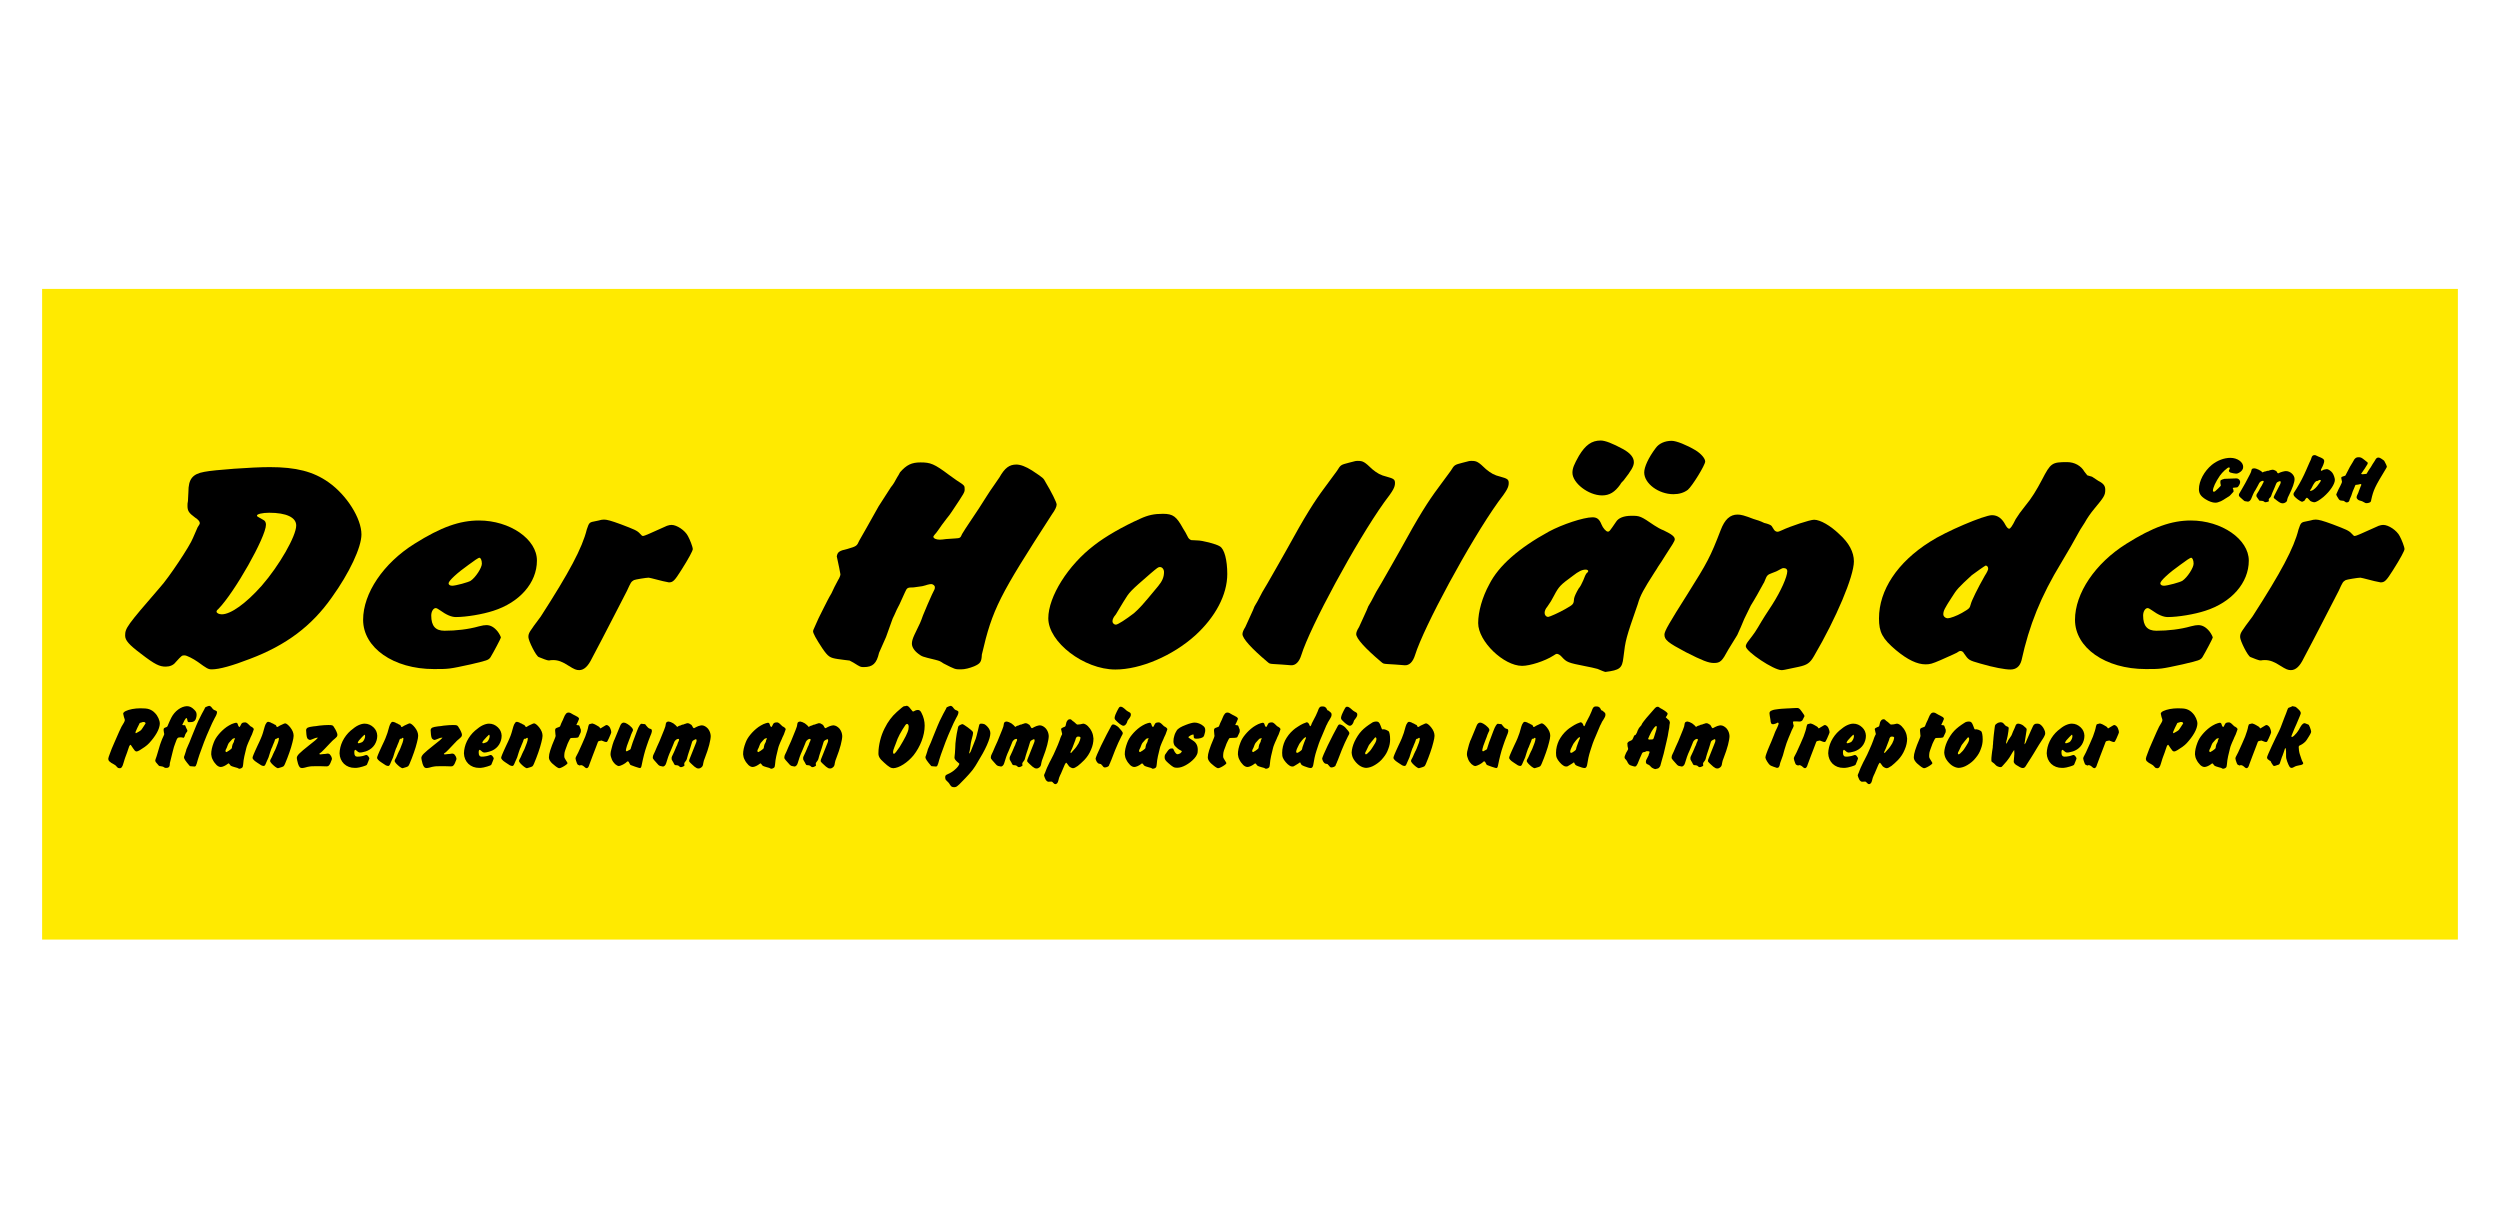
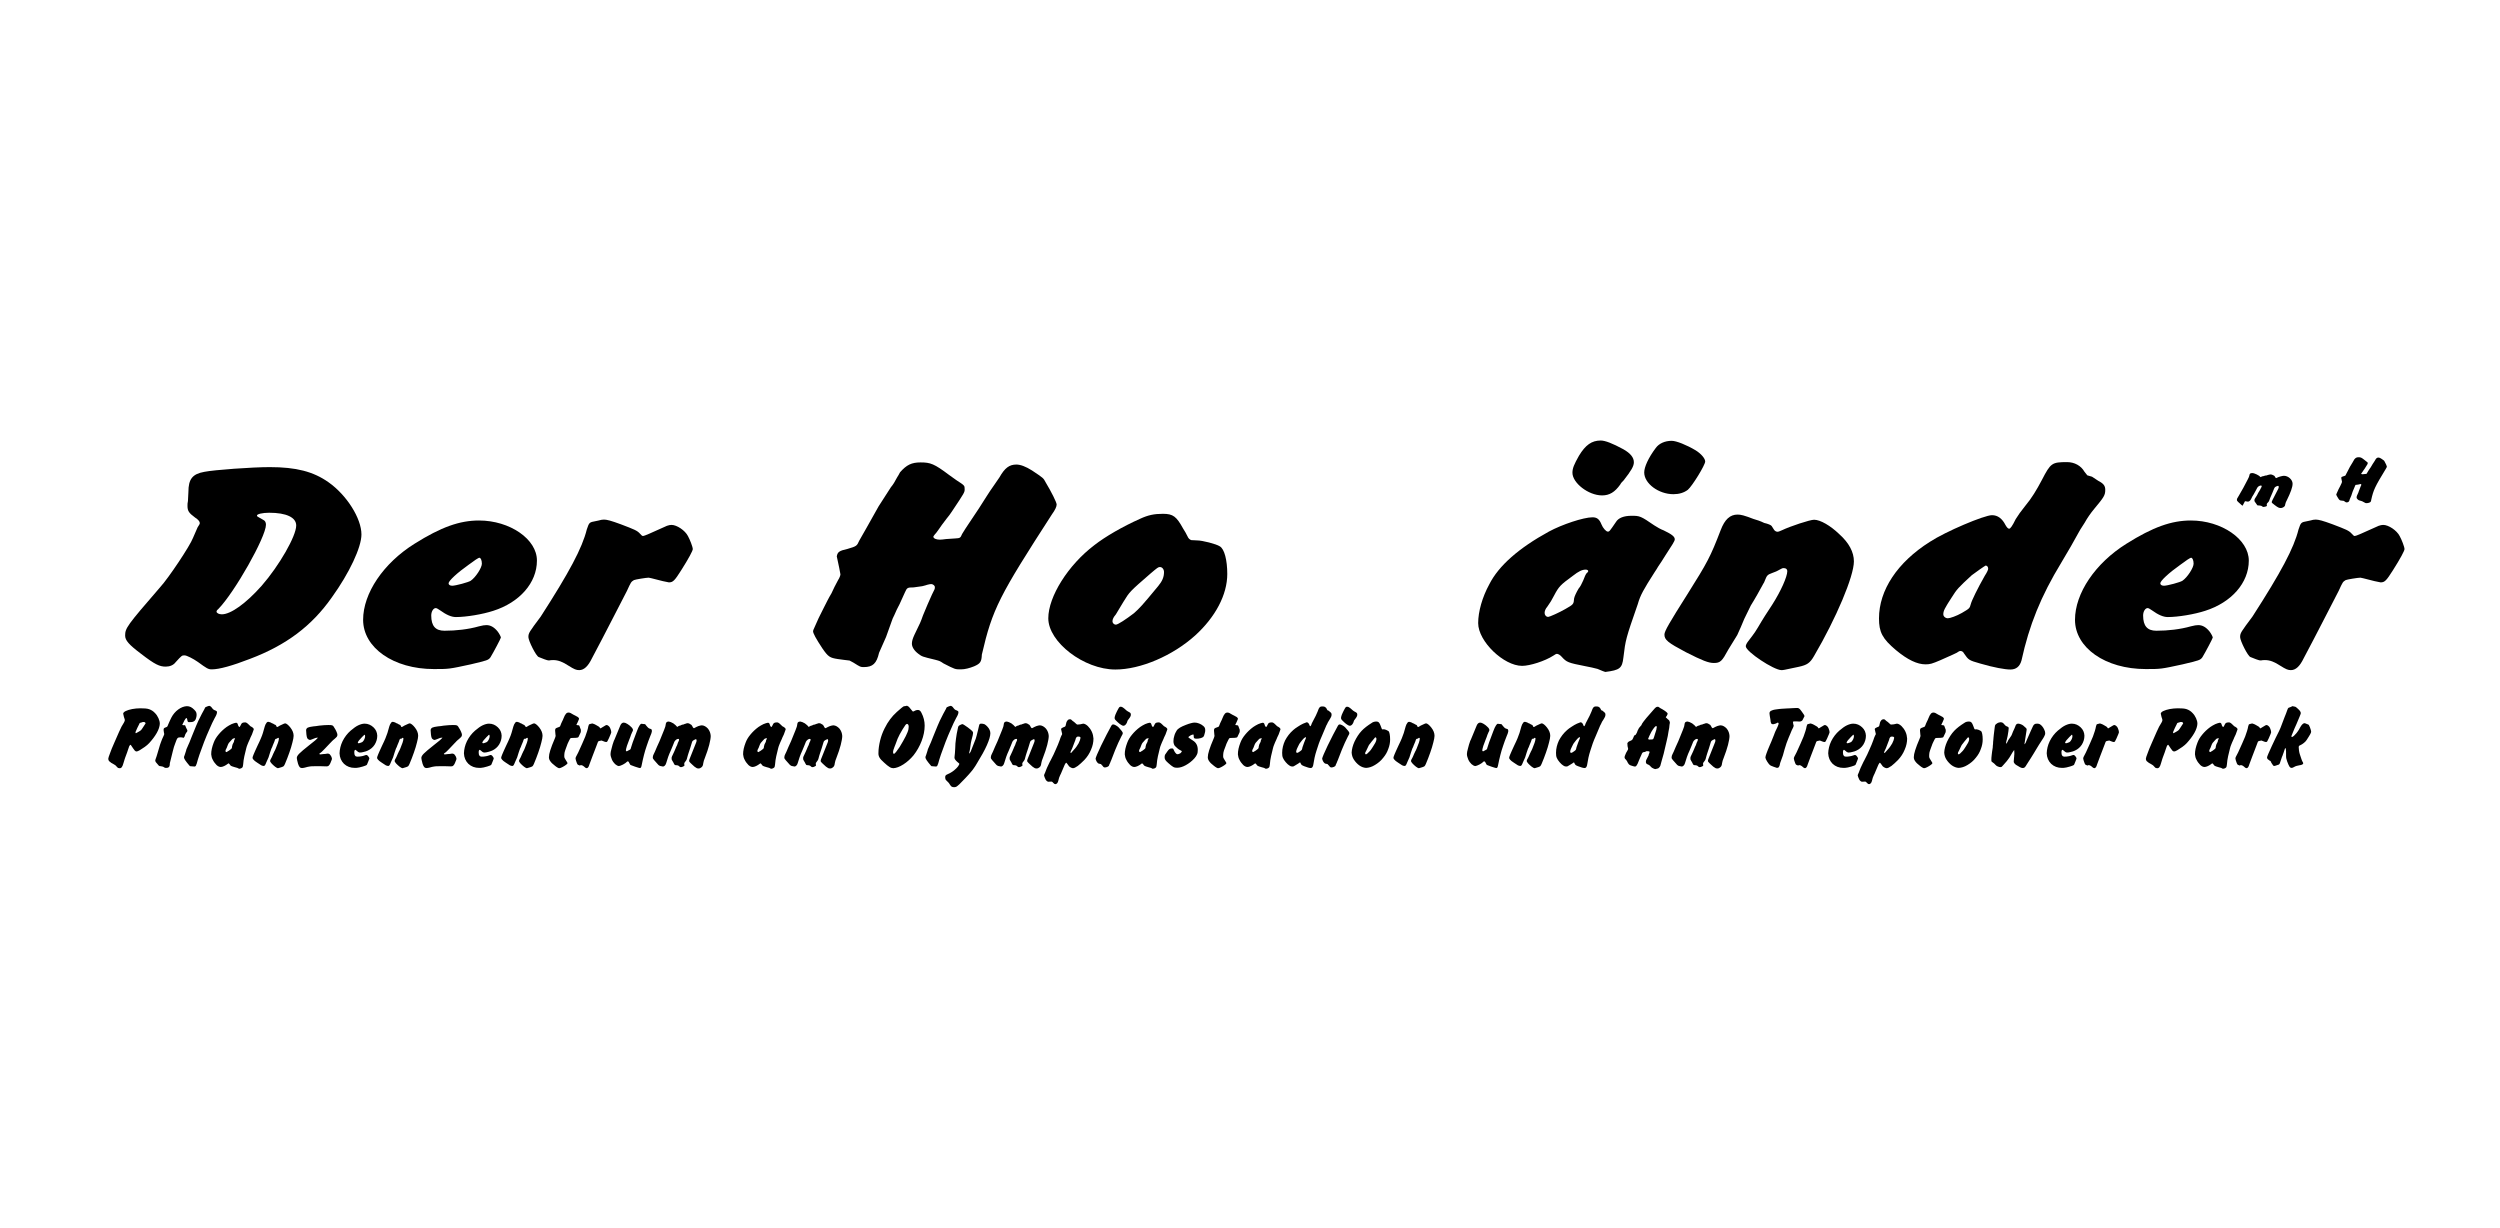
<svg xmlns="http://www.w3.org/2000/svg" version="1.1" id="Ebene_1" x="0px" y="0px" viewBox="0 0 1644.1 807.9" style="enable-background:new 0 0 1644.1 807.9;" xml:space="preserve">
  <style type="text/css">
	.st0{fill:#FFEA00;}
	.st1{fill-rule:evenodd;clip-rule:evenodd;}
</style>
  <g>
-     <polygon class="st0" points="27.7,190 1616.4,190 1616.4,617.9 27.7,617.9 27.7,190  " />
    <path class="st1" d="M126.9,353.8c-1.9,5.1-16,26.3-21.6,32.4c-21.9,25.3-23,26.9-23,31.8c0,3.1,2.4,5.9,10.5,12   c9.2,7.1,12.2,8.4,16.2,8.4c2.7,0,5.1-1,6.5-2.9c4.1-4.5,4.1-4.5,5.9-4.5c1.4,0,5.7,2.2,8.7,4.3c5.9,4.3,6.8,4.9,9.2,4.9   c4.9,0,13.5-2.4,25.1-6.9c23.8-9,40.6-21.6,53.8-40.4c11.6-16.1,19.5-33,19.5-41.4c0-10.6-9.7-25.9-21.6-34.3   c-10-7.1-21.4-10-38.7-10c-11.6,0-36.5,1.8-43,3.1c-7.8,1.4-10.5,4.7-10.5,13.3l-0.3,5.9c-0.3,1.2-0.3,2.2-0.3,3.1   c0,3.3,0.8,4.7,4.9,7.7c2.2,1.4,3.2,2.7,3.2,3.7c0,0.6-0.5,1.4-1.4,2.7L126.9,353.8L126.9,353.8z M177,337.2   c11.4,0,17.8,3.1,17.8,8.4c0,6.9-11.1,26.3-22.7,39.6c-10.3,11.6-20.3,18.8-26.2,18.8c-1.9,0-3.5-0.8-3.5-1.8c0-0.4,0.3-1,1.1-1.6   c10.8-11,31.4-47.5,31.4-55.5c0-1.4-0.5-2.6-1.6-3.1c-4.3-2.4-4.3-2.4-4.3-2.9C168.8,338.1,172.6,337.2,177,337.2L177,337.2z" />
    <path class="st1" d="M315,342.3c-12.7,0-24.9,4.3-42.4,15.3c-20.5,12.8-33.8,32.6-33.8,50c0,18.4,20,32.4,46.5,32.4   c10,0,10,0,24.3-3.1c10.8-2.6,11.6-2.7,13-4.7c1.9-3.1,6.8-12.4,6.8-12.9c0-0.6-1.1-2.7-2.2-4.1c-2.2-2.7-4.6-4.1-7.3-4.1   c-1.1,0-2.7,0.2-4.9,0.8c-7,2-15.1,2.9-22.7,2.9c-5.9,0-8.7-3.1-8.7-10c0-2.7,1.4-4.9,3-4.9c0.5,0,1.6,0.6,2.7,1.4   c4.3,3.1,7.6,4.5,10.5,4.5c6.8,0,17.6-1.8,24.6-4.1c17.3-5.5,28.7-18.4,28.7-33C353.2,354.6,335.3,342.3,315,342.3L315,342.3z    M315.3,366.8c0.8,0,1.6,1.6,1.6,3.9c0,2.7-4.1,9-7.3,11.2c-1.4,1-10,3.3-12.2,3.3c-1.4,0-2.4-0.6-2.4-1.6c0-1.6,5.7-6.9,13.2-12.2   c1.6-1.2,3.2-2.2,4.6-3.3C314,367.4,314.8,366.8,315.3,366.8L315.3,366.8z" />
    <path d="M361.5,434.3c0.5-0.2,2.2-0.2,2.4-0.2c3.2,0,6.2,1.2,10,3.7c3.8,2.4,5.1,2.9,7,2.9c3.2,0,5.9-2.6,8.4-7.8   c8.7-16.3,18.9-36.5,23-44.3c2.7-5.9,2.7-5.9,4.6-7.1c0.8-0.4,8.1-1.6,9.7-1.6c0.3,0,1.1,0.2,1.9,0.4c5.1,1.4,10.8,2.7,11.4,2.7   c2.7,0,3.8-1.2,8.1-8c4.9-7.7,7.6-12.8,7.6-13.9c0-1.4-1.9-6.3-3.2-8.6c-1.9-3.7-7.3-7.3-10.8-7.3c-0.8,0-1.9,0.2-3,0.6   c-10.8,4.9-14.9,6.7-15.7,6.7c-0.5,0-1.1-0.4-1.9-1.4c-1.9-2.2-3.8-2.9-12.7-6.3c-6.5-2.4-9.2-3.1-11.1-3.1c-1.1,0-2.2,0.2-3.5,0.6   l-1.9,0.4c-4.3,0.8-4.3,0.8-5.9,5.5c-3,12.2-11.6,28.3-30.3,57.3c-7.6,10.2-8.1,10.8-8.1,13.5c0,2.4,5.1,12.6,6.8,13.1   c2.2,1,5.7,2.2,6.2,2.2H361.5L361.5,434.3z" />
    <path d="M561.3,435.8c4.6,2.9,4.6,2.9,6.8,2.9c5.9,0,8.4-2.4,10-9.4l4.6-10.4l3.8-10.6c0.8-2.2,0.3-1,1.6-3.7   c1.1-2.6,2.2-4.9,3.5-7.3l3.5-7.7c1.4-3.1,1.6-3.3,5.7-3.3l5.7-0.8c2.7-0.8,4.9-1.4,5.9-1.4c1.1,0,2.4,1,2.4,2c0,1.2,0,1.2-1.9,4.9   c-1.9,4.1-3.8,8.6-5.9,13.7c-1.6,4.5-1.6,4.5-5.7,12.9c-1.1,2.4-1.6,4.1-1.6,5.7c0,2.2,1.6,4.7,4.3,6.7c2.4,1.8,2.4,1.8,11.1,3.9   c3,0.8,3,0.8,5.4,2.4c7.6,3.9,7.6,3.9,11.4,3.9c2.7,0,5.7-0.8,8.7-2c4.1-1.8,4.9-2.9,5.1-7.7c7-30.2,11.4-38.5,46.2-92.4   c1.9-2.6,3-4.9,3-6.3c0-1.4-3.5-8.4-7.3-14.7c-1.4-2.7-1.4-2.7-8.9-7.7c-4.1-2.6-7.6-3.9-10.3-3.9c-4.6,0-7.6,2.2-11.1,8.4   c-2.2,3.1-4.1,6.1-6.2,9l-2.4,3.7l-4.9,7.7l-2.2,3.3l-4.6,6.9c-1.6,2.4-3,4.5-4.3,6.7c-1.1,2.7-1.4,2.7-4.6,2.9l-5.9,0.4   c-1.6,0.2-3,0.4-4.1,0.4c-2.4,0-4.3-0.8-4.3-2c0-0.2,0.5-0.8,1.1-1.6c0.3-0.2,1.1-1.2,2.7-3.5c0.8-1.2,2.4-3.5,4.9-6.7   c1.4-1.6,2.4-3.1,3.5-4.7c8.4-12.6,8.4-12.6,8.4-14.7c0-2.4,0-2.4-5.4-5.9l-4.9-3.5c-9.7-7.3-12.2-8.2-18.7-8.2   c-5.9,0-9.2,1.6-13.5,6.5c-1.4,2.4-0.5,1.2-1.9,3.3c-1.4,2.7-2.7,4.9-4.1,6.5l-8.1,12.6l-7.8,13.9l-4.9,8.6   c-1.6,3.5-1.6,3.7-7.8,5.5c-5.4,1.2-6.5,2-7,4.9c1.1,5.1,2.4,11.2,2.4,11.8c0,0.6-0.5,2.2-1.6,3.9c-1.6,2.9-3,5.7-4.3,8.6   c-1.9,3.1-3.5,6.5-5.1,9.6c-3,5.9-3.8,7.5-6.2,13.1c-0.5,1-0.8,1.8-0.8,2.2c0,1.4,1.9,4.9,6.2,11.4c3.8,5.5,4.9,6.1,10,6.9   c3,0.4,5.7,0.8,7.8,1L561.3,435.8L561.3,435.8z" />
    <path class="st1" d="M783.4,355.2c-1.1-0.4-1.9-1.2-2.4-2.4c-0.8-1.8-1.9-3.5-3-5.3c-4.3-7.8-6.5-9.6-13.2-9.6   c-5.7,0-9.7,0.8-15.1,3.3c-11.4,5.1-22.7,11.6-30,17.3c-17.3,13.1-30.3,33.9-30.3,48.1c0,15.7,23.5,33.7,44.1,33.7   c16.5,0,37.6-9,52.5-22.4c13.2-12,21.1-26.7,21.1-40.4c0-9.2-1.9-16.5-4.9-18.2c-2.4-1.6-11.6-3.9-14.9-3.9L783.4,355.2   L783.4,355.2z M738.8,395.8c4.1-6.7,4.1-6.7,17.8-18.6c4.6-3.9,5.1-4.3,6.2-4.3c1.6,0,2.7,1.6,2.7,3.3c0,3.3-1.1,5.9-3.8,9.2   c-10.8,13.1-12.2,14.5-16,17.9c-5.1,3.9-10.5,7.5-11.9,7.5c-1.1,0-2.2-1-2.2-2.2c0-1.4,0.8-2.9,2.2-4.5L738.8,395.8L738.8,395.8z" />
-     <path d="M819,412.3c-1.4,2.2-1.9,3.7-1.9,4.7c0,2.9,5.9,9.4,16.2,18.1c1.6,1.4,1.6,1.4,4.3,1.6c3.2,0.2,7,0.4,11.4,0.8   c3,0.2,5.4-2.2,6.8-6.7c5.7-18.4,36-74.6,54.6-100.6c5.9-7.7,7-9.8,7-12.6c0-2.4-1.1-2.9-5.4-4.1c-4.1-1-6.2-2.2-9.5-4.9   c-5.1-4.9-6.2-5.5-9.5-5.5c-1.4,0-1.4,0-5.9,1.2c-5.4,1.4-5.4,1.4-7.8,5.3l-8.1,11c-7,9.4-12.7,18.4-25.1,41   c-4.1,7.1-8.1,14.5-12.4,21.8c-2.4,3.9-1.1,2-3.5,5.9c-2.2,4.1-1.1,2-3.2,6.1c-2.7,4.5-1.6,2.6-3,5.9L819,412.3L819,412.3z" />
-     <path d="M893.8,412.3c-1.4,2.2-1.9,3.7-1.9,4.7c0,2.9,5.9,9.4,16.2,18.1c1.6,1.4,1.6,1.4,4.3,1.6c3.2,0.2,7,0.4,11.4,0.8   c3,0.2,5.4-2.2,6.8-6.7c5.7-18.4,36-74.6,54.6-100.6c5.9-7.7,7-9.8,7-12.6c0-2.4-1.1-2.9-5.4-4.1c-4.1-1-6.2-2.2-9.5-4.9   c-5.1-4.9-6.2-5.5-9.5-5.5c-1.4,0-1.4,0-5.9,1.2c-5.4,1.4-5.4,1.4-7.8,5.3l-8.1,11c-7,9.4-12.7,18.4-25.1,41   c-4.1,7.1-8.1,14.5-12.4,21.8c-2.4,3.9-1.1,2-3.5,5.9c-2.2,4.1-1.1,2-3.2,6.1c-2.7,4.5-1.6,2.6-3,5.9L893.8,412.3L893.8,412.3z" />
    <path class="st1" d="M1100,357.8c0.8-1.4,1.4-2.4,1.4-3.1c0-1.8-1.9-3.3-7.3-5.9c-2.2-0.8-4.1-2-6.2-3.3c-8.9-6.1-9.5-6.3-14.9-6.3   c-5.1,0-8.7,1.4-10.3,4.1c-4.3,6.3-4.3,6.3-5.4,6.3c-1.1,0-3.2-2.4-4.1-4.7c-1.4-3.5-3-4.7-5.9-4.7c-5.9,0-20,4.7-28.7,9.4   c-19.7,10.8-33,22.4-39.2,34.7c-4.6,8.4-7.3,18-7.3,25.5c0,12,16.8,28.1,28.9,28.1c5.1,0,14.9-3.1,20.5-6.7   c1.1-0.8,1.9-1.2,2.4-1.2c0.8,0,2.2,0.8,3.2,2c3.2,3.5,4.1,3.9,15.4,6.1c3.2,0.6,5.9,1.2,8.1,1.8c2.7,1.2,4.9,2,5.1,2   c9.5-1.2,11.1-2.4,11.9-9.4c1.4-11.8,1.6-12.6,9.5-35.3c1.6-5.7,3.8-9.6,11.1-21c1.6-2.4,0.8-1.2,2.2-3.5c1.6-2.4,3.2-4.7,4.6-7.1   L1100,357.8L1100,357.8z M1042.9,374.6c0.8,0,1.6,0.4,1.6,1c0,0.2-0.3,0.8-1.1,1.4c-0.5,0.6-1.4,2.4-2.2,4.7   c-1.1,2.4-1.9,4.1-3,5.3c-1.6,2.7-2.7,5.1-3,6.5c-0.3,3.9-0.3,3.9-5.9,7.1c-3.8,2.2-10.3,5.1-11.1,5.1c-1.4,0-2.4-1.2-2.4-2.6   c0-1.2,0.5-2.7,1.9-4.3c1.6-2.2,3-4.5,4.3-7.1c3.2-6.1,4.3-7.1,12.2-12.9C1038.3,375.6,1040.5,374.6,1042.9,374.6L1042.9,374.6z    M1052.7,289.7c-5.9,0-10,2.9-14.3,10c-3.2,5.7-4.3,8.2-4.3,11.2c0,6.7,10.5,14.9,19.5,14.9c4.9,0,8.4-2.2,11.9-7.1   c0.5-1,1.4-2,2.2-2.7c5.1-6.5,6.8-9.4,6.8-12c0-3.1-2.2-5.9-7-8.6C1060.5,291.6,1055.6,289.7,1052.7,289.7L1052.7,289.7z    M1099.4,289.9c-4.6,0-8.4,1.8-10.5,4.7c-4.9,6.5-7.6,12.6-7.6,16.1c0,7.3,9.5,14.3,19.2,14.3c3.8,0,7-1,9.5-2.9   c3-2.6,11.4-16.3,11.4-18.6c0-2-2.7-5.1-6.2-7.3C1109.2,292.6,1102.4,289.9,1099.4,289.9L1099.4,289.9z" />
    <path d="M1168.1,375.8c4.1-2.2,4.1-2.2,4.9-2.2c1.6,0,2.4,0.8,2.4,2c0,3.7-4.3,13.3-10,22.2c-4.9,7.5-4.9,7.5-6.8,10.6   c-4.3,7.3-4.3,7.3-8.9,13.3c-1.1,1.4-1.6,2.6-1.6,3.3c0,3.5,18.4,15.7,23.5,15.7c1.1,0,1.1,0,11.4-2.2c5.4-1.2,7.3-2.4,10-7.1   c14.6-24.9,26.2-52.4,26.2-62.2c0-6.1-3.2-12.2-9.7-18c-5.7-5.5-12.4-9.4-16.5-9.4c-2.7,0-15.7,4.3-21.1,6.9c-1.4,0.6-2.2,1-3,1   c-0.8,0-1.9-0.6-2.4-1.6l-1.4-2.2c-0.5-0.6-2.2-1.4-4.9-2c-2.4-1.2-4.9-2-7-2.6c-6.2-2.4-8.4-2.9-10.5-2.9   c-4.9,0-8.4,3.1-11.1,10.2c-6.8,17.7-8.7,21.2-21.9,42.2c-11.9,18.8-15.1,24.3-15.1,26.5c0,3.5,2.2,5.3,14.1,11.6   c10.8,5.5,14.9,7.1,18.4,7.1c4.3,0,5.4-1.2,9.5-8.8l5.9-9.6c1.6-3.5,3.2-7.1,4.6-10.6l4.3-8.8c1.4-2.2,2.7-4.5,4.1-6.9l3.5-6.3   c1.1-2.2,0.8-1,1.6-3.1c1.4-3.5,1.6-3.9,4.9-5.1L1168.1,375.8L1168.1,375.8z" />
    <path class="st1" d="M1372.7,312.6c-0.8-1-1.4-1.8-1.9-2.4c-2.2-3.9-6.5-6.3-11.4-6.3c-10,0-10.8,0.6-16.5,11.6   c-3.5,6.7-7,12.4-10.8,16.9c-3,3.7-5.1,6.7-6.5,9c-2.2,4.5-3.5,6.3-4.3,6.3c-0.8,0-1.6-1-2.4-2.4c-2.2-4.3-5.1-6.5-8.9-6.5   c-5.1,0-30.6,10.8-40.8,17.5c-21.4,13.5-33.5,31.8-33.5,50.4c0,9,2.2,13.3,11.1,20.8c7.8,6.5,14.1,9.4,19.5,9.4   c3,0,4.3-0.4,9.7-2.7c8.9-3.9,9.5-4.3,10.8-4.9c1.1-0.8,1.9-1.2,2.4-1.2c1.1,0,1.9,0.6,2.4,1.6c3,4.3,3,4.5,10.8,6.7   c8.9,2.6,16.2,3.9,19.7,3.9c3.8,0,6.2-2,7.3-5.9c5.1-23.3,12.7-42.2,26.2-64.4c4.3-7.1,8.4-14.3,12.4-21.6c1.9-3.1,1.1-1.6,3-4.7   c1.6-2.9,3.8-6.1,6.2-9c6.5-7.8,7.3-9,7.3-12.6c0-2.6-1.1-4.1-4.6-5.9l-4.1-2.7L1372.7,312.6L1372.7,312.6z M1305.9,371.9   c1.1,0.2,1.6,1,1.6,2.2c0,0.6-0.8,2.4-2.2,4.5c-4.9,8.6-8.7,16.5-9.2,18.6c-0.8,2.9-0.8,2.9-5.9,5.9c-3.5,2-7.8,3.5-9.2,3.5   c-1.6,0-3-1.2-3-2.6c0-2.2,0.8-3.9,5.7-11.4c3.2-5.1,4.1-6.1,13-14.3C1298.6,376.8,1305.6,371.9,1305.9,371.9L1305.9,371.9z" />
    <path class="st1" d="M1440.8,342.3c-12.7,0-24.9,4.3-42.4,15.3c-20.5,12.8-33.8,32.6-33.8,50c0,18.4,20,32.4,46.5,32.4   c10,0,10,0,24.3-3.1c10.8-2.6,11.6-2.7,13-4.7c1.9-3.1,6.8-12.4,6.8-12.9c0-0.6-1.1-2.7-2.2-4.1c-2.2-2.7-4.6-4.1-7.3-4.1   c-1.1,0-2.7,0.2-4.9,0.8c-7,2-15.1,2.9-22.7,2.9c-5.9,0-8.7-3.1-8.7-10c0-2.7,1.4-4.9,3-4.9c0.5,0,1.6,0.6,2.7,1.4   c4.3,3.1,7.6,4.5,10.5,4.5c6.8,0,17.6-1.8,24.6-4.1c17.3-5.5,28.7-18.4,28.7-33C1478.9,354.6,1461,342.3,1440.8,342.3L1440.8,342.3   z M1441,366.8c0.8,0,1.6,1.6,1.6,3.9c0,2.7-4.1,9-7.3,11.2c-1.4,1-10,3.3-12.2,3.3c-1.4,0-2.4-0.6-2.4-1.6c0-1.6,5.7-6.9,13.2-12.2   c1.6-1.2,3.2-2.2,4.6-3.3C1439.7,367.4,1440.5,366.8,1441,366.8L1441,366.8z" />
    <path d="M1487.2,434.3c0.5-0.2,2.2-0.2,2.4-0.2c3.2,0,6.2,1.2,10,3.7c3.8,2.4,5.1,2.9,7,2.9c3.2,0,5.9-2.6,8.4-7.8   c8.7-16.3,18.9-36.5,23-44.3c2.7-5.9,2.7-5.9,4.6-7.1c0.8-0.4,8.1-1.6,9.7-1.6c0.3,0,1.1,0.2,1.9,0.4c5.1,1.4,10.8,2.7,11.4,2.7   c2.7,0,3.8-1.2,8.1-8c4.9-7.7,7.6-12.8,7.6-13.9c0-1.4-1.9-6.3-3.2-8.6c-1.9-3.7-7.3-7.3-10.8-7.3c-0.8,0-1.9,0.2-3,0.6   c-10.8,4.9-14.9,6.7-15.7,6.7c-0.5,0-1.1-0.4-1.9-1.4c-1.9-2.2-3.8-2.9-12.7-6.3c-6.5-2.4-9.2-3.1-11.1-3.1c-1.1,0-2.2,0.2-3.5,0.6   l-1.9,0.4c-4.3,0.8-4.3,0.8-5.9,5.5c-3,12.2-11.6,28.3-30.3,57.3c-7.6,10.2-8.1,10.8-8.1,13.5c0,2.4,5.1,12.6,6.8,13.1   c2.2,1,5.7,2.2,6.2,2.2H1487.2L1487.2,434.3z" />
-     <path class="st1" d="M1466.8,301.1c-4.1,0-8.6,1.7-12.2,4.6c-5,4.1-8.5,10.6-8.5,16c0,2.8,1.2,4.7,4.3,6.6c2.2,1.4,4.6,2.3,6.5,2.3   c1.1,0,2-0.3,3.7-1c1.2-0.6,1.2-0.6,5.7-3.5c0,0-0.2,0.2,0.6-0.6c1.9-2.1,2-2.1,2-2.4c0.1-0.2-0.3-1.7-0.4-1.8   c-0.1-0.1-0.2-0.2-0.2-0.3c0-0.2,1.1-0.4,2.1-0.4c1.1-0.1,1.2-0.1,1.8-1c0.7-1,1-1.9,1-2.6c0-1.3-1.1-2.4-2.4-2.4   c-1.4,0-7.6,0.3-7.9,0.3c-2.7,0.8-2.7,0.8-2.7,2.3c0,0.5,0.1,1,0.2,1.4c0.1,0.3,0.1,0.4,0.1,0.5c0,0.4,0,0.4-1.8,2.2   c-1.8,1.8-2.3,2.1-2.8,2.1c-0.3,0-0.6-0.3-0.6-0.6c0-2.1,1.8-5.9,4.6-10c1.6-2.3,5-5.4,5.9-5.4c0.3,0,0.6,0.2,0.6,0.5   c0,0.2-0.1,0.3-0.1,0.5c-0.5,1-0.5,1-0.5,1.2c0,0.5,0.5,1,1.1,1.2c0.9,0.3,2.9,0.7,3.7,0.7c0.6,0,1.2-0.2,1.9-0.6   c1.8-1,2.7-2.3,2.7-3.8C1475.3,303.9,1471.4,301.1,1466.8,301.1L1466.8,301.1z" />
-     <path d="M1476.4,329.6c1.6,0.3,1.6,0.3,1.9,0.3c0.8,0,1.6-0.7,2.1-1.7l1.3-3.1c0.5-1.1,1-2.1,1.6-2.9l0.5-0.9l1-1.8   c0.8-1.7,1.1-2.2,1.9-2.8c0.5-0.3,1-0.5,1.4-0.5c0.4,0,0.6,0.1,0.6,0.4c0,0.3-0.2,0.8-0.7,1.6c-0.3,0.7-0.7,1.4-1.1,2   c-0.3,0.5-0.2,0.3-0.5,0.8c-0.2,0.4-0.5,1-0.8,1.6c-1.7,2.6-1.7,2.6-1.7,3.5c0,0.4,0.1,0.6,0.5,1.1c0.5,0.6,0.5,0.6,1,1.4   c0.4,0.7,0.5,0.7,1.2,0.7l1.1,0.1l0.8,0.2c1,0.7,1,0.7,1.5,0.7c0.6,0,2.1-0.5,2.1-0.7l-0.1-1.2c0-0.2,0.4-0.7,1-1.3   c0.4-0.3,0.8-1.3,1.2-2.6c0.1-0.3,0.7-1.7,1.6-3.7c0.3-0.9,0.7-1.8,1.1-2.7c0.3-0.7,0.6-1,1.3-1.3l1.2-0.4c0.3,0,0.5,0.3,0.5,0.7   c0,0.3-0.1,0.7-0.3,1.2c-4.3,8.3-4.3,8.3-4.3,8.8c0,0.5,0.1,0.5,2,2c2.1,1.6,2.8,1.9,4,1.9c0.5,0,1.1-0.2,1.6-0.5   c1-0.7,1.1-0.8,1.3-2.1c0.2-0.8,0.5-1.7,1-2.5c2.5-5.1,3.8-8.6,3.8-10.9c0-2.6-2.8-5.2-5.7-5.2c-1,0-3.5,0.7-4.4,1.2   c-0.3,0.2-0.5,0.3-0.6,0.3c-0.2,0-0.5-0.2-0.7-0.5l-0.3-0.6c-0.2-0.2-0.3-0.4-0.5-0.5c-1.2-0.7-1.7-0.8-2.4-0.8   c-0.3,0-0.6,0.1-1,0.2c-0.4,0.1-0.9,0.2-1.6,0.5c-0.4,0-0.7,0-1,0.1c-0.7,0.3-0.7,0.3-1.5,0.4c-0.6,0.2-0.7,0.2-1.3,0.6   c-1-1.2-4.1-2.7-5.5-2.7c-1.4,0-1.8,0.4-2,1.9c-0.1,0.4-0.4,1.2-1,2.3c-1.6,3.3-4.2,7.9-5.8,10.6c-1.3,2.1-1.3,2.1-1.3,2.8   c0,0.6,0.1,0.7,0.8,1.4c2.3,2.1,2.8,2.5,2.9,2.5L1476.4,329.6L1476.4,329.6z" />
-     <path class="st1" d="M1518.8,304.2c-0.7,1.6-1.4,3.2-2.1,4.8c-1.9,4.4-3.7,7.9-6.5,12.5c-1.8,2.7-1.9,2.8-1.9,3.6   c0,0.7,0.6,1.5,1.8,2.5c1.2,1.1,3.3,2.4,3.9,2.4c1.5-0.6,1.5-0.6,1.9-1.4c0.2-0.5,1-1.3,1.2-1.3c0.1,0,0.3,0.2,0.6,0.4   c0.5,0.4,0.9,1,1.5,1.6c0.3,0.4,2,1,2.7,1c1.3,0,3.4-1.3,6.1-3.5c4.4-3.8,7.5-8.5,7.5-11.2c0-1.2-0.8-3.5-1.6-4.6   c-0.8-1.2-2.8-2.5-3.6-2.5c-0.7,0.1-1.1,0.2-1.3,0.2c-0.9,0.2-0.9,0.2-1.3,0.4c-0.8,0.5-0.8,0.5-1.1,0.5c-0.2,0-0.3-0.2-0.3-0.3   c0-0.4,0.2-0.9,0.5-1.4c0.8-1.4,1.7-3.6,1.7-4.7c0-1-0.7-1.6-2.5-2.4c-1-0.4-1.8-0.7-2.1-0.9c-1.2-0.6-1.2-0.6-1.8-0.6   c-1.1,0-1.7,0.6-2.1,2.1l-0.3,0.9L1518.8,304.2L1518.8,304.2z M1524.9,315.8c0.2-0.1,0.4-0.2,0.6-0.2c0.5,0,0.8,0.2,0.8,0.5   c0,0.3-1.6,2.6-2.5,3.7c-1.6,1.9-3.2,3-4.2,3c-0.3,0-0.5-0.1-0.5-0.3c0,0,0.1-0.2,0.2-0.3c0.2-0.2,0.1-0.1,0.3-0.3   c0.2-0.3,0.3-0.6,0.5-0.8c1.6-3.4,2.7-4.8,3.7-4.8l0.6-0.1L1524.9,315.8L1524.9,315.8z" />
+     <path d="M1476.4,329.6c1.6,0.3,1.6,0.3,1.9,0.3c0.8,0,1.6-0.7,2.1-1.7c0.5-1.1,1-2.1,1.6-2.9l0.5-0.9l1-1.8   c0.8-1.7,1.1-2.2,1.9-2.8c0.5-0.3,1-0.5,1.4-0.5c0.4,0,0.6,0.1,0.6,0.4c0,0.3-0.2,0.8-0.7,1.6c-0.3,0.7-0.7,1.4-1.1,2   c-0.3,0.5-0.2,0.3-0.5,0.8c-0.2,0.4-0.5,1-0.8,1.6c-1.7,2.6-1.7,2.6-1.7,3.5c0,0.4,0.1,0.6,0.5,1.1c0.5,0.6,0.5,0.6,1,1.4   c0.4,0.7,0.5,0.7,1.2,0.7l1.1,0.1l0.8,0.2c1,0.7,1,0.7,1.5,0.7c0.6,0,2.1-0.5,2.1-0.7l-0.1-1.2c0-0.2,0.4-0.7,1-1.3   c0.4-0.3,0.8-1.3,1.2-2.6c0.1-0.3,0.7-1.7,1.6-3.7c0.3-0.9,0.7-1.8,1.1-2.7c0.3-0.7,0.6-1,1.3-1.3l1.2-0.4c0.3,0,0.5,0.3,0.5,0.7   c0,0.3-0.1,0.7-0.3,1.2c-4.3,8.3-4.3,8.3-4.3,8.8c0,0.5,0.1,0.5,2,2c2.1,1.6,2.8,1.9,4,1.9c0.5,0,1.1-0.2,1.6-0.5   c1-0.7,1.1-0.8,1.3-2.1c0.2-0.8,0.5-1.7,1-2.5c2.5-5.1,3.8-8.6,3.8-10.9c0-2.6-2.8-5.2-5.7-5.2c-1,0-3.5,0.7-4.4,1.2   c-0.3,0.2-0.5,0.3-0.6,0.3c-0.2,0-0.5-0.2-0.7-0.5l-0.3-0.6c-0.2-0.2-0.3-0.4-0.5-0.5c-1.2-0.7-1.7-0.8-2.4-0.8   c-0.3,0-0.6,0.1-1,0.2c-0.4,0.1-0.9,0.2-1.6,0.5c-0.4,0-0.7,0-1,0.1c-0.7,0.3-0.7,0.3-1.5,0.4c-0.6,0.2-0.7,0.2-1.3,0.6   c-1-1.2-4.1-2.7-5.5-2.7c-1.4,0-1.8,0.4-2,1.9c-0.1,0.4-0.4,1.2-1,2.3c-1.6,3.3-4.2,7.9-5.8,10.6c-1.3,2.1-1.3,2.1-1.3,2.8   c0,0.6,0.1,0.7,0.8,1.4c2.3,2.1,2.8,2.5,2.9,2.5L1476.4,329.6L1476.4,329.6z" />
    <path d="M1541.8,329.7c1,0.7,1,0.7,1.4,0.7c1.2,0,1.8-0.5,2.1-2.1l1-2.3l0.8-2.4c0.2-0.5,0.1-0.2,0.3-0.8c0.2-0.6,0.5-1.1,0.7-1.6   l0.7-1.7c0.3-0.7,0.3-0.7,1.2-0.7l1.2-0.2c0.6-0.2,1-0.3,1.2-0.3c0.2,0,0.5,0.2,0.5,0.4c0,0.3,0,0.3-0.4,1.1   c-0.4,0.9-0.8,1.9-1.2,3.1c-0.3,1-0.3,1-1.2,2.9c-0.2,0.5-0.3,0.9-0.3,1.3c0,0.5,0.3,1,0.9,1.5c0.5,0.4,0.5,0.4,2.3,0.9   c0.6,0.2,0.6,0.2,1.1,0.5c1.6,0.9,1.6,0.9,2.4,0.9c0.6,0,1.2-0.2,1.8-0.4c0.8-0.4,1-0.7,1.1-1.7c1.5-6.7,2.4-8.6,9.7-20.6   c0.4-0.6,0.6-1.1,0.6-1.4c0-0.3-0.7-1.9-1.5-3.3c-0.3-0.6-0.3-0.6-1.9-1.7c-0.8-0.6-1.6-0.9-2.1-0.9c-1,0-1.6,0.5-2.3,1.9   c-0.5,0.7-0.8,1.4-1.3,2l-0.5,0.8l-1,1.7l-0.5,0.7l-1,1.5c-0.3,0.5-0.6,1-0.9,1.5c-0.2,0.6-0.3,0.6-1,0.7l-1.2,0.1   c-0.3,0-0.6,0.1-0.8,0.1c-0.5,0-0.9-0.2-0.9-0.4c0,0,0.1-0.2,0.2-0.3c0.1,0,0.2-0.3,0.6-0.8c0.2-0.3,0.5-0.8,1-1.5   c0.3-0.3,0.5-0.7,0.7-1c1.8-2.8,1.8-2.8,1.8-3.3c0-0.5,0-0.5-1.1-1.3l-1-0.8c-2-1.6-2.5-1.8-3.9-1.8c-1.2,0-1.9,0.3-2.8,1.4   c-0.3,0.5-0.1,0.3-0.4,0.7c-0.3,0.6-0.6,1.1-0.8,1.4l-1.7,2.8l-1.6,3.1l-1,1.9c-0.3,0.8-0.3,0.8-1.6,1.2c-1.1,0.3-1.4,0.4-1.5,1.1   c0.2,1.1,0.5,2.5,0.5,2.6c0,0.1-0.1,0.5-0.3,0.9c-0.3,0.7-0.6,1.3-0.9,1.9c-0.4,0.7-0.7,1.4-1.1,2.1c-0.6,1.3-0.8,1.7-1.3,2.9   c-0.1,0.2-0.2,0.4-0.2,0.5c0,0.3,0.4,1.1,1.3,2.5c0.8,1.2,1,1.4,2.1,1.5c0.6,0.1,1.2,0.2,1.6,0.2L1541.8,329.7L1541.8,329.7z" />
    <path d="M85.8,489.8c0.1,0,0.3,0.1,0.5,0.5s0.6,0.9,1.2,1.8c0.5,0.7,0.9,1.2,1.2,1.6c0.4,0.3,0.7,0.5,1.1,0.5   c0.5,0,1.2-0.3,2.2-0.9c1-0.6,2-1.3,3.2-2.1s2.1-1.7,2.9-2.5c2-2.2,3.7-4.4,5-6.7c1.3-2.3,1.9-4.3,2-6c0-1.2-0.3-2.4-0.9-3.7   c-0.6-1.3-1.3-2.4-2.3-3.4c-1.1-1.2-2.4-2-3.8-2.5c-1.4-0.5-3.4-0.6-5.9-0.6c-1.8,0-3.6,0.2-5.3,0.5s-3.1,0.8-4.2,1.3   c-1.1,0.5-1.6,1.1-1.7,1.7c0.2,1.1,0.4,1.9,0.5,2.2c0.1,0.4,0.2,0.8,0.4,1.2c0.1,0.4,0.2,0.6,0.2,0.8c0,0.4-0.2,1-0.6,1.7   c-0.6,1-1.2,1.9-1.6,2.7c-0.4,0.8-0.9,1.9-1.6,3.4c-0.7,1.6-1.8,4-3.2,7.3c-1.2,2.7-2.2,5.1-2.8,6.9c-0.7,1.8-1.1,3-1.1,3.5   c0,0.5,0.2,1.1,0.5,1.5c0.4,0.4,0.9,0.8,1.5,1.2c0.4,0.2,0.8,0.4,1.1,0.6c0.4,0.2,0.7,0.4,1,0.6c0.2,0.2,0.4,0.3,0.6,0.4   c0.2,0.1,0.3,0.3,0.4,0.4c0.6,0.7,1.1,1.1,1.3,1.3c0.3,0.1,0.6,0.2,0.9,0.2c0.7,0.1,1.2-0.2,1.6-0.7c0.4-0.5,0.8-1.5,1.2-3   c0.4-1.1,0.5-1.8,0.6-2c0.1-0.4,0.2-0.8,0.4-1.2c0.7-1.7,1.1-2.9,1.3-3.5c0.2-0.6,0.4-1.2,0.6-1.8c0.3-1,0.6-1.8,0.8-2.3   C85.4,490.1,85.6,489.8,85.8,489.8L85.8,489.8z M91.6,476.1c0.1-0.4,0.2-0.6,0.4-0.6c0.1-0.1,0.2-0.2,0.3-0.2   c0.2-0.1,0.4-0.1,0.5-0.1c0.2-0.1,0.4-0.1,0.6-0.2c0.2-0.1,0.5-0.1,0.6-0.2c0.1,0,0.2,0,0.4,0c0.4,0,0.6,0.1,0.9,0.2   c0.2,0.2,0.4,0.4,0.4,0.6c0.1,0.1,0,0.3-0.2,0.5c-0.2,0.3-0.6,0.9-1.3,2c-0.6,1-1.1,1.6-1.4,2c-0.4,0.4-0.9,0.7-1.6,1.1l-1.8,1   c-0.1,0-0.2-0.1-0.2-0.2c-0.1-0.1-0.1-0.2-0.1-0.4c0-0.1,0.1-0.5,0.4-1.1c0.2-0.5,0.5-1.2,0.8-1.8c0.3-0.6,0.5-1.1,0.7-1.4   L91.6,476.1z M107.2,504.2c0.6,0.4,1,0.6,1.2,0.7c0.2,0.1,0.6,0.1,1,0.1c0.3,0,0.6-0.1,0.9-0.1c0.2-0.1,0.5-0.2,0.7-0.4   c0.2-0.2,0.4-0.4,0.5-0.8s0.2-0.9,0.2-1.8c0-0.2,0.6-2.7,1.9-7.7c0.4-1.3,0.6-2.3,0.8-3c0.2-0.6,0.5-1.5,0.9-2.5   c0.6-1.8,1.1-2.9,1.5-3.3c0.4-0.4,1.1-0.5,2-0.5c0.3,0,0.6,0,0.8,0.1c0.2,0,0.4,0,0.6,0.1c0.1,0,0.2,0.1,0.2,0.1c0.1,0,0.1,0,0.2,0   c0.2,0,0.4-0.1,0.5-0.4c0.2-0.2,0.4-0.6,0.5-1.1s0.3-0.8,0.5-1.2c0.2-0.4,0.4-0.6,0.5-0.8c0.3-0.3,0.5-0.5,0.5-0.7   c0.1-0.1,0.1-0.3,0.1-0.5c0-0.2,0-0.4-0.1-0.5c-0.1-0.1-0.2-0.4-0.4-0.8l-0.4-0.8c-0.2-0.7-0.4-1.1-0.5-1.3   c-0.2-0.2-0.4-0.2-0.7-0.2h-0.3c-0.1,0-0.2,0-0.4,0s-0.2-0.1-0.3-0.1c-0.1-0.1-0.2-0.1-0.2-0.2c0-0.1,0-0.2,0.1-0.2   c0-0.1,0.1-0.2,0.2-0.4c0.1-0.1,0.1-0.2,0.2-0.4c0.1-0.1,0.2-0.4,0.4-0.8c0.3-0.7,0.6-1.3,1-1.8c0.3-0.5,0.6-0.8,0.8-0.8   c0.1,0,0.2,0.1,0.3,0.2s0.1,0.4,0.2,0.6c0.1,0.9,0.3,1.5,0.5,1.7c0.2,0.2,0.6,0.3,1.3,0.2c0.8,0,1.5-0.1,1.9-0.2   c0.5-0.2,0.9-0.4,1.2-0.7c0.4-0.4,0.7-0.9,0.9-1.6c0.2-0.7,0.4-1.4,0.4-2.2c0-0.7-0.1-1.3-0.3-1.8c-0.2-0.5-0.6-1-1.2-1.6   c-0.7-0.8-1.5-1.3-2.3-1.8c-0.8-0.4-1.7-0.6-2.6-0.6c-1.9,0.1-3.8,0.8-5.7,2.2c-1.9,1.4-3.4,3.2-4.5,5.3c-0.6,1.3-1.2,2.4-1.5,3.2   c-0.4,0.8-0.6,1.3-0.7,1.6c-0.2,0.5-0.3,0.9-0.5,1.1c-0.2,0.2-0.5,0.4-0.9,0.5c-0.6,0.2-1,0.4-1.2,0.6c-0.2,0.2-0.3,0.5-0.3,0.8   c0,0.4,0,0.9,0.1,1.3s0.1,0.9,0.2,1.3c0,0.1,0.1,0.2,0.1,0.2c0,0.1,0,0.1,0,0.2c0,0.2-0.1,0.6-0.4,1.2c-0.4,0.8-0.7,1.5-1,2.2   s-0.6,1.4-0.8,2.1c-0.4,1.1-0.8,2.2-1.1,3.4l-1.4,4.7c-0.1,0.4-0.3,0.9-0.4,1.3c-0.2,0.4-0.3,0.9-0.5,1.4c-0.2,0.5-0.3,1-0.3,1.3   c0,0.2,0.1,0.4,0.2,0.6c0.1,0.2,0.2,0.4,0.5,0.7c0.4,0.4,0.7,0.8,1.1,1.3c0.3,0.4,0.6,0.7,0.8,0.8c0.2,0.1,0.6,0.2,1.1,0.2   L107.2,504.2z M121.4,496.7c-0.3,0.6-0.4,1.1-0.4,1.4c0,0.5,0.3,1.1,0.9,2c0.6,0.9,1.5,2,2.6,3.3c0.2,0.2,0.3,0.3,0.4,0.4   c0.1,0.1,0.2,0.1,0.5,0.1c0.7,0.1,1.5,0.1,2.5,0.2c0.4,0,0.6-0.1,0.9-0.5c0.2-0.4,0.4-0.9,0.6-1.5c0.4-1.4,0.9-3.4,1.8-5.9   c0.9-2.5,1.9-5.3,3-8.2c1.2-3,2.3-5.8,3.6-8.6c1.2-2.8,2.3-5.2,3.4-7.2c0.6-1.1,1.1-1.9,1.2-2.4c0.2-0.5,0.3-1,0.3-1.3   s-0.1-0.6-0.2-0.8c-0.2-0.1-0.5-0.3-0.9-0.5c-0.4-0.1-0.8-0.3-1.1-0.5c-0.3-0.2-0.6-0.5-0.9-0.9c-0.5-0.7-0.9-1.2-1.2-1.3   c-0.3-0.2-0.5-0.3-0.9-0.3c-0.1,0-0.2,0-0.4,0.1c-0.2,0-0.5,0.1-0.9,0.3c-0.5,0.2-0.9,0.4-1.1,0.5c-0.2,0.1-0.4,0.5-0.6,1.1   l-1.8,3.3c-0.7,1.3-1.5,2.9-2.3,4.6c-0.8,1.8-1.9,4.3-3.2,7.6c-0.4,1.1-0.9,2.1-1.3,3.2c-0.4,1.1-0.9,2.2-1.3,3.3   c-0.2,0.5-0.4,0.8-0.4,0.9c-0.1,0.1-0.2,0.4-0.4,0.9c-0.2,0.5-0.3,0.8-0.4,0.9c0,0.1-0.1,0.4-0.4,0.9c-0.3,0.6-0.4,0.9-0.4,1   c-0.1,0.1-0.1,0.4-0.2,0.8L121.4,496.7z M166.6,480.5c0.2-0.4,0.3-0.7,0.3-0.9s-0.1-0.5-0.4-0.8c-0.2-0.2-0.6-0.6-1.2-0.9   c-0.2-0.1-0.5-0.2-0.7-0.4c-0.2-0.2-0.4-0.4-0.6-0.6c-0.9-0.9-1.5-1.4-1.9-1.6c-0.4-0.2-0.8-0.3-1.3-0.2c-1.1,0-1.9,0.4-2.2,1.2   c-0.5,0.9-0.7,1.5-0.9,1.6c-0.1,0.2-0.2,0.3-0.3,0.2c-0.1,0-0.3-0.2-0.5-0.5c-0.2-0.2-0.3-0.6-0.4-0.9c-0.1-0.5-0.3-0.9-0.5-1.1   c-0.2-0.2-0.5-0.3-0.8-0.3c-0.7,0.1-1.7,0.4-2.9,0.9c-1.2,0.6-2.3,1.2-3.3,1.9c-2.2,1.6-3.9,3.3-5.3,5c-1.5,1.8-2.5,3.5-3.2,5.4   c-0.5,1.3-0.9,2.6-1.2,3.9s-0.4,2.6-0.4,3.7c0.1,1.2,0.4,2.5,1.1,3.7c0.6,1.3,1.5,2.3,2.4,3.3c1,0.9,1.9,1.3,2.8,1.3   c0.6,0,1.3-0.2,2.2-0.6c0.9-0.4,1.6-0.9,2.3-1.4c0.2-0.2,0.4-0.4,0.5-0.4c0.1,0,0.2,0.1,0.4,0.2c0.1,0.1,0.2,0.2,0.4,0.4   c0.3,0.5,0.6,0.9,1,1.1c0.4,0.2,1.2,0.5,2.3,0.8c0.7,0.2,1.3,0.4,1.8,0.5c0.3,0.2,0.5,0.3,0.8,0.4c0.2,0.1,0.3,0.2,0.4,0.2   c1-0.1,1.6-0.4,2-0.8c0.4-0.4,0.5-1.1,0.6-2c0.1-1.1,0.2-2,0.3-2.8c0.1-0.7,0.3-1.6,0.5-2.7c0.3-1.1,0.6-2.7,1.2-5   c0.2-0.8,0.4-1.6,0.8-2.5c0.3-0.9,0.9-2.1,1.6-3.7c0.2-0.3,0.2-0.5,0.2-0.5c0.1-0.1,0.1-0.2,0.2-0.5c0.4-0.7,0.7-1.4,1-2.1   L166.6,480.5z M154.3,485.5c0.1,0,0.2,0,0.2,0.1c0.1,0.1,0.1,0.1,0.1,0.2c0,0,0,0.1-0.1,0.2c-0.1,0.1-0.1,0.1-0.2,0.2   s-0.1,0.2-0.2,0.5c-0.1,0.2-0.2,0.5-0.2,0.9c-0.1,0.4-0.2,0.6-0.4,0.9c-0.1,0.2-0.2,0.5-0.3,0.6c-0.2,0.4-0.4,0.8-0.4,1.1   c-0.1,0.4-0.2,0.6-0.2,0.8c0,0.5-0.1,0.9-0.2,1.1c-0.1,0.2-0.5,0.6-1.1,1c-0.5,0.4-0.9,0.7-1.5,1c-0.5,0.4-0.8,0.5-0.9,0.5   c-0.2,0-0.3-0.1-0.4-0.2c-0.1-0.1-0.2-0.3-0.2-0.5c0-0.2,0-0.4,0.1-0.6c0.1-0.2,0.1-0.5,0.3-0.7c0.4-0.6,0.6-1.3,0.9-2.1   c0.3-0.8,0.6-1.5,0.9-1.9c0.4-0.5,0.9-1.1,1.7-1.9c0.4-0.5,0.8-0.8,1.1-1C153.7,485.6,154,485.5,154.3,485.5L154.3,485.5z    M181.9,485.9c0.4-0.3,0.7-0.5,0.8-0.6c0.1-0.1,0.2-0.1,0.2-0.1c0.2,0,0.3,0.1,0.4,0.2c0.1,0.1,0.1,0.2,0.1,0.4   c0,0.6-0.2,1.5-0.6,2.7c-0.4,1.2-0.9,2.5-1.5,3.9c-0.5,1.1-0.8,1.8-1,2c-0.1,0.4-0.3,0.7-0.5,1.1c-0.4,1-0.8,1.7-0.9,2.1   c-0.2,0.4-0.5,1.1-1,1.9c-0.1,0.2-0.2,0.4-0.2,0.6c-0.1,0.2-0.1,0.3-0.1,0.4c0.1,0.4,0.4,0.9,1.1,1.7c0.7,0.7,1.4,1.4,2.2,2   c0.8,0.6,1.4,0.9,1.8,1c0.1,0,0.2,0,0.5-0.1c0.3-0.1,0.9-0.3,2-0.6c0.6-0.2,1-0.4,1.3-0.6c0.3-0.3,0.6-0.8,0.9-1.5   c1.1-2.5,2-5,2.9-7.5c0.9-2.5,1.5-4.6,2-6.6c0.5-1.9,0.8-3.4,0.8-4.4c0-1.8-0.7-3.6-2.1-5.4c-0.6-0.8-1.3-1.5-1.9-2   c-0.6-0.5-1.2-0.8-1.6-0.8c-0.4,0.1-1.1,0.3-2,0.8c-1,0.4-1.9,0.9-2.5,1.3c-0.1,0.1-0.2,0.2-0.4,0.2c-0.1,0.1-0.2,0.1-0.3,0.1   c-0.1,0-0.2-0.1-0.3-0.1c-0.1-0.1-0.2-0.2-0.2-0.4l-0.3-0.6c-0.1-0.1-0.2-0.2-0.4-0.3s-0.4-0.2-0.7-0.3c-0.2-0.2-0.5-0.3-0.8-0.5   c-0.3-0.1-0.5-0.2-0.8-0.3c-0.6-0.4-1.1-0.6-1.5-0.7c-0.4-0.1-0.6-0.2-0.8-0.2c-0.5,0-1,0.2-1.3,0.8c-0.4,0.5-0.8,1.2-1.1,2.3   c-0.5,1.7-0.9,3.1-1.2,4.2s-0.8,2.3-1.3,3.5s-1.2,2.8-2.2,4.8c-1.3,2.7-2.1,4.7-2.6,5.8c-0.5,1.2-0.7,1.9-0.7,2.1   c-0.1,0.5,0.2,0.9,0.6,1.4c0.4,0.5,1.2,1.2,2.5,2c1.2,0.8,2,1.3,2.6,1.7c0.6,0.3,1.1,0.4,1.4,0.4c0.5,0.1,0.8-0.1,1.1-0.5   c0.2-0.4,0.6-1.1,1-2.2l1.3-2.9c0.4-1.1,0.7-2.1,1-3.2l0.9-2.6c0.2-0.4,0.3-0.6,0.5-1c0.1-0.4,0.3-0.7,0.4-1.1l0.8-1.9   c0.1-0.3,0.2-0.4,0.2-0.5c0.1-0.1,0.1-0.2,0.2-0.5c0.1-0.5,0.2-0.8,0.4-1.1c0.2-0.2,0.4-0.3,0.7-0.5L181.9,485.9z M211.3,503.9   l3.4,0.1c0.6,0,1.1-0.1,1.5-0.5c0.4-0.3,0.7-0.9,1.1-1.7c0.1-0.2,0.2-0.5,0.3-0.8c0.1-0.2,0.2-0.5,0.3-0.7c0.3-0.6,0.4-1.1,0.4-1.4   c0-0.2-0.1-0.6-0.3-1.1c-0.2-0.5-0.5-0.9-0.8-1.3c-0.2-0.4-0.5-0.6-0.8-0.7c-0.2-0.2-0.6-0.2-0.9-0.2h-0.3l-1.2,0.2l-1.4,0.1   l-1.7,0.2h-0.3c-0.2,0-0.3,0-0.4-0.1c-0.1-0.1-0.2-0.1-0.2-0.2c0-0.1,0.1-0.1,0.1-0.2c0.1-0.1,0.1-0.1,0.2-0.2   c0.4-0.3,0.9-0.6,1.3-1c0.4-0.4,1.1-1.1,1.9-1.9c0.8-0.8,2-2.2,3.7-3.9c0.2-0.2,0.4-0.4,0.4-0.4c0.1-0.1,0.2-0.2,0.4-0.4   c0.2-0.3,0.5-0.6,0.8-0.8c0.2-0.3,0.5-0.5,0.8-0.7c1-0.8,1.6-1.5,1.9-1.8c0.2-0.4,0.4-0.8,0.4-1.2c0-0.5-0.2-1.2-0.6-2.1   c-0.4-0.9-0.9-1.9-1.6-2.9c-0.4-0.8-0.9-1.2-1.3-1.3c-0.4-0.2-1.3-0.2-2.6-0.2c-0.8,0-1.7,0.1-2.6,0.1c-0.9,0.1-2,0.2-3.3,0.3   c-1.2,0.2-2.5,0.4-3.9,0.5c-1.7,0.2-2.9,0.5-3.6,0.8c-0.7,0.4-1.1,1-1.1,1.7c0,0.9,0.1,1.8,0.2,2.8c0.1,1,0.3,1.8,0.5,2.3   c0.2,0.4,0.4,0.7,0.8,0.9c0.4,0.3,0.7,0.4,1.1,0.4c0.1,0,0.3,0,0.4-0.1c0.1,0,0.2,0,0.4-0.1c1.4-0.6,2.3-0.9,2.8-1.1   c0.5-0.1,1-0.2,1.6-0.2c-0.4,0.5-1,1.1-1.8,1.8c-0.8,0.6-2.1,1.7-4,3.2c-3.2,2.5-5.4,4.4-6.5,5.5c-1.2,1.2-1.7,2.2-1.6,3   c0,0.3,0.1,0.8,0.2,1.3c0.1,0.6,0.4,1.4,0.6,2.4c0.4,1.1,0.7,1.8,1.1,2.2c0.4,0.4,0.8,0.6,1.5,0.6c0.3,0,0.5-0.1,0.9-0.1   c0.3-0.1,0.6-0.1,1-0.2c1.3-0.4,2.3-0.6,3-0.7c0.6-0.1,1.4-0.2,2.3-0.2L211.3,503.9z M239.8,475.9c-1.3,0-2.7,0.4-4.2,1.1   c-1.5,0.7-3.1,1.9-5,3.5c-2.2,1.9-4,4.3-5.3,6.9c-1.3,2.7-1.9,5.3-2,8c0.1,2.8,1.1,5.1,2.9,6.9c1.9,1.8,4.3,2.7,7.2,2.7   c0.7,0,1.2,0,1.6-0.1c0.4,0,0.9-0.1,1.3-0.2c0.5-0.1,1.3-0.4,2.3-0.6c1.1-0.4,1.9-0.6,2.2-0.8c0.4-0.2,0.5-0.4,0.6-0.6   c0.2-0.6,0.5-1.3,0.9-2.2c0.4-0.9,0.5-1.5,0.6-1.6c0-0.1-0.1-0.3-0.1-0.5c-0.1-0.2-0.2-0.5-0.4-0.7c-0.5-0.8-1-1.2-1.6-1.2   c-0.1,0-0.2,0-0.4,0.1c-0.2,0-0.4,0.1-0.6,0.2c-0.8,0.3-1.6,0.5-2.4,0.6c-0.9,0.2-1.7,0.2-2.5,0.2c-0.6,0-1.1-0.2-1.4-0.7   c-0.4-0.5-0.5-1.3-0.5-2.3c0-0.4,0.1-0.8,0.2-1.1c0.1-0.2,0.3-0.4,0.5-0.4c0.1,0,0.1,0.1,0.2,0.1s0.2,0.2,0.4,0.3   c0.5,0.5,0.9,0.8,1.2,1c0.4,0.2,0.8,0.4,1.1,0.4c0.8,0,1.6-0.1,2.6-0.4c1-0.2,1.9-0.5,2.7-0.9c1.9-0.9,3.4-2.2,4.5-3.9   c1.1-1.8,1.7-3.7,1.7-5.9c-0.1-2.2-0.9-4-2.5-5.5C244,476.8,242,475.9,239.8,475.9L239.8,475.9z M239.8,483.2   c0.1,0,0.2,0.1,0.2,0.3c0.1,0.2,0.1,0.5,0.1,0.9c0,0.5-0.2,1.1-0.5,1.8s-0.7,1.2-1.1,1.6c-0.2,0.2-0.6,0.4-1.2,0.6   c-0.6,0.2-1.1,0.4-1.4,0.4c-0.2,0-0.3-0.1-0.4-0.1c-0.1-0.1-0.2-0.2-0.2-0.4c0-0.2,0.3-0.7,0.8-1.4c0.5-0.6,1.2-1.4,2-2.2   c0.2-0.2,0.4-0.4,0.5-0.5c0.2-0.1,0.4-0.3,0.5-0.5c0.1-0.1,0.2-0.2,0.3-0.3C239.7,483.2,239.8,483.2,239.8,483.2L239.8,483.2z    M263.8,485.9c0.4-0.3,0.7-0.5,0.8-0.6c0.1-0.1,0.2-0.1,0.2-0.1c0.2,0,0.3,0.1,0.4,0.2c0.1,0.1,0.1,0.2,0.1,0.4   c0,0.6-0.2,1.5-0.6,2.7c-0.4,1.2-0.9,2.5-1.5,3.9c-0.5,1.1-0.8,1.8-1,2c-0.1,0.4-0.3,0.7-0.5,1.1c-0.4,1-0.8,1.7-0.9,2.1   c-0.2,0.4-0.5,1.1-1,1.9c-0.1,0.2-0.2,0.4-0.2,0.6c-0.1,0.2-0.1,0.3-0.1,0.4c0.1,0.4,0.4,0.9,1.1,1.7c0.7,0.7,1.4,1.4,2.2,2   c0.8,0.6,1.4,0.9,1.8,1c0.1,0,0.2,0,0.5-0.1c0.3-0.1,0.9-0.3,2-0.6c0.6-0.2,1-0.4,1.3-0.6c0.3-0.3,0.6-0.8,0.9-1.5   c1.1-2.5,2-5,2.9-7.5c0.9-2.5,1.5-4.6,2-6.6c0.5-1.9,0.8-3.4,0.8-4.4c0-1.8-0.7-3.6-2.1-5.4c-0.6-0.8-1.3-1.5-1.9-2   c-0.6-0.5-1.2-0.8-1.6-0.8c-0.4,0.1-1.1,0.3-2,0.8c-1,0.4-1.9,0.9-2.5,1.3c-0.1,0.1-0.2,0.2-0.4,0.2c-0.1,0.1-0.2,0.1-0.3,0.1   c-0.1,0-0.2-0.1-0.3-0.1c-0.1-0.1-0.2-0.2-0.2-0.4l-0.3-0.6c-0.1-0.1-0.2-0.2-0.4-0.3c-0.2-0.1-0.4-0.2-0.7-0.3   c-0.2-0.2-0.5-0.3-0.8-0.5c-0.3-0.1-0.5-0.2-0.8-0.3c-0.6-0.4-1.1-0.6-1.5-0.7s-0.6-0.2-0.8-0.2c-0.5,0-1,0.2-1.3,0.8   c-0.4,0.5-0.8,1.2-1.1,2.3c-0.5,1.7-0.9,3.1-1.2,4.2c-0.4,1.1-0.8,2.3-1.3,3.5s-1.2,2.8-2.2,4.8c-1.3,2.7-2.1,4.7-2.6,5.8   c-0.5,1.2-0.7,1.9-0.7,2.1c-0.1,0.5,0.2,0.9,0.6,1.4c0.4,0.5,1.2,1.2,2.5,2c1.2,0.8,2,1.3,2.6,1.7c0.6,0.3,1.1,0.4,1.4,0.4   c0.5,0.1,0.8-0.1,1.1-0.5c0.2-0.4,0.6-1.1,1-2.2l1.3-2.9c0.4-1.1,0.7-2.1,1-3.2l0.9-2.6c0.2-0.4,0.3-0.6,0.5-1   c0.1-0.4,0.3-0.7,0.4-1.1l0.8-1.9c0.1-0.3,0.2-0.4,0.2-0.5c0.1-0.1,0.1-0.2,0.2-0.5c0.1-0.5,0.2-0.8,0.4-1.1   c0.2-0.2,0.4-0.3,0.7-0.5L263.8,485.9z M293.2,503.9l3.4,0.1c0.6,0,1.1-0.1,1.5-0.5c0.4-0.3,0.7-0.9,1.1-1.7   c0.1-0.2,0.2-0.5,0.3-0.8c0.1-0.2,0.2-0.5,0.3-0.7c0.3-0.6,0.4-1.1,0.4-1.4c0-0.2-0.1-0.6-0.3-1.1c-0.2-0.5-0.5-0.9-0.8-1.3   c-0.2-0.4-0.5-0.6-0.8-0.7c-0.2-0.2-0.6-0.2-0.9-0.2h-0.3l-1.2,0.2l-1.4,0.1l-1.7,0.2h-0.3c-0.2,0-0.3,0-0.4-0.1   c-0.1-0.1-0.2-0.1-0.2-0.2c0-0.1,0.1-0.1,0.1-0.2c0.1-0.1,0.1-0.1,0.2-0.2c0.4-0.3,0.9-0.6,1.3-1c0.4-0.4,1.1-1.1,1.9-1.9   c0.8-0.8,2-2.2,3.7-3.9c0.2-0.2,0.4-0.4,0.4-0.4c0.1-0.1,0.2-0.2,0.4-0.4c0.2-0.3,0.5-0.6,0.8-0.8c0.2-0.3,0.5-0.5,0.8-0.7   c1-0.8,1.6-1.5,1.9-1.8c0.2-0.4,0.4-0.8,0.4-1.2c0-0.5-0.2-1.2-0.6-2.1c-0.4-0.9-0.9-1.9-1.6-2.9c-0.4-0.8-0.9-1.2-1.3-1.3   c-0.4-0.2-1.3-0.2-2.6-0.2c-0.8,0-1.7,0.1-2.6,0.1c-0.9,0.1-2,0.2-3.3,0.3c-1.2,0.2-2.5,0.4-3.9,0.5c-1.7,0.2-2.9,0.5-3.6,0.8   c-0.7,0.4-1.1,1-1.1,1.7c0,0.9,0.1,1.8,0.2,2.8c0.1,1,0.3,1.8,0.5,2.3c0.2,0.4,0.4,0.7,0.8,0.9c0.4,0.3,0.7,0.4,1.1,0.4   c0.1,0,0.3,0,0.4-0.1c0.1,0,0.2,0,0.4-0.1c1.4-0.6,2.3-0.9,2.8-1.1c0.5-0.1,1-0.2,1.6-0.2c-0.4,0.5-1,1.1-1.8,1.8   c-0.8,0.6-2.1,1.7-4,3.2c-3.2,2.5-5.4,4.4-6.5,5.5c-1.2,1.2-1.7,2.2-1.6,3c0,0.3,0.1,0.8,0.2,1.3c0.1,0.6,0.4,1.4,0.6,2.4   c0.4,1.1,0.7,1.8,1.1,2.2c0.4,0.4,0.8,0.6,1.5,0.6c0.3,0,0.5-0.1,0.9-0.1c0.3-0.1,0.6-0.1,1-0.2c1.3-0.4,2.3-0.6,3-0.7   c0.6-0.1,1.4-0.2,2.3-0.2L293.2,503.9z M321.6,475.9c-1.3,0-2.7,0.4-4.2,1.1c-1.5,0.7-3.1,1.9-5,3.5c-2.2,1.9-4,4.3-5.3,6.9   c-1.3,2.7-1.9,5.3-2,8c0.1,2.8,1.1,5.1,2.9,6.9c1.9,1.8,4.3,2.7,7.2,2.7c0.7,0,1.2,0,1.6-0.1c0.4,0,0.9-0.1,1.3-0.2   c0.5-0.1,1.3-0.4,2.3-0.6c1.1-0.4,1.9-0.6,2.2-0.8c0.4-0.2,0.5-0.4,0.6-0.6c0.2-0.6,0.5-1.3,0.9-2.2c0.4-0.9,0.5-1.5,0.6-1.6   c0-0.1-0.1-0.3-0.1-0.5c-0.1-0.2-0.2-0.5-0.4-0.7c-0.5-0.8-1-1.2-1.6-1.2c-0.1,0-0.2,0-0.4,0.1c-0.2,0-0.4,0.1-0.6,0.2   c-0.8,0.3-1.6,0.5-2.4,0.6c-0.9,0.2-1.7,0.2-2.5,0.2c-0.6,0-1.1-0.2-1.4-0.7c-0.4-0.5-0.5-1.3-0.5-2.3c0-0.4,0.1-0.8,0.2-1.1   c0.1-0.2,0.3-0.4,0.5-0.4c0.1,0,0.1,0.1,0.2,0.1s0.2,0.2,0.4,0.3c0.5,0.5,0.9,0.8,1.2,1c0.4,0.2,0.8,0.4,1.1,0.4   c0.8,0,1.6-0.1,2.6-0.4s1.9-0.5,2.7-0.9c1.9-0.9,3.4-2.2,4.5-3.9c1.1-1.8,1.7-3.7,1.7-5.9c-0.1-2.2-0.9-4-2.5-5.5   C325.8,476.8,323.9,475.9,321.6,475.9L321.6,475.9z M321.7,483.2c0.1,0,0.2,0.1,0.2,0.3c0.1,0.2,0.1,0.5,0.1,0.9   c0,0.5-0.2,1.1-0.5,1.8s-0.7,1.2-1.1,1.6c-0.2,0.2-0.6,0.4-1.2,0.6c-0.6,0.2-1.1,0.4-1.4,0.4c-0.2,0-0.3-0.1-0.4-0.1   c-0.1-0.1-0.2-0.2-0.2-0.4c0-0.2,0.3-0.7,0.8-1.4c0.5-0.6,1.2-1.4,2-2.2c0.2-0.2,0.4-0.4,0.5-0.5c0.2-0.1,0.4-0.3,0.5-0.5   c0.1-0.1,0.2-0.2,0.3-0.3C321.6,483.2,321.6,483.2,321.7,483.2L321.7,483.2z M345.6,485.9c0.4-0.3,0.7-0.5,0.8-0.6   c0.1-0.1,0.2-0.1,0.2-0.1c0.2,0,0.3,0.1,0.4,0.2c0.1,0.1,0.1,0.2,0.1,0.4c0,0.6-0.2,1.5-0.6,2.7c-0.4,1.2-0.9,2.5-1.5,3.9   c-0.5,1.1-0.8,1.8-1,2c-0.1,0.4-0.3,0.7-0.5,1.1c-0.4,1-0.8,1.7-0.9,2.1c-0.2,0.4-0.5,1.1-1,1.9c-0.1,0.2-0.2,0.4-0.2,0.6   c-0.1,0.2-0.1,0.3-0.1,0.4c0.1,0.4,0.4,0.9,1.1,1.7c0.7,0.7,1.4,1.4,2.2,2c0.8,0.6,1.4,0.9,1.8,1c0.1,0,0.2,0,0.5-0.1   c0.3-0.1,0.9-0.3,2-0.6c0.6-0.2,1-0.4,1.3-0.6c0.3-0.3,0.6-0.8,0.9-1.5c1.1-2.5,2-5,2.9-7.5c0.9-2.5,1.5-4.6,2-6.6   c0.5-1.9,0.8-3.4,0.8-4.4c0-1.8-0.7-3.6-2.1-5.4c-0.6-0.8-1.3-1.5-1.9-2c-0.6-0.5-1.2-0.8-1.6-0.8c-0.4,0.1-1.1,0.3-2,0.8   c-1,0.4-1.9,0.9-2.5,1.3c-0.1,0.1-0.2,0.2-0.4,0.2c-0.1,0.1-0.2,0.1-0.3,0.1c-0.1,0-0.2-0.1-0.3-0.1c-0.1-0.1-0.2-0.2-0.2-0.4   L345,477c-0.1-0.1-0.2-0.2-0.4-0.3c-0.2-0.1-0.4-0.2-0.7-0.3c-0.2-0.2-0.5-0.3-0.8-0.5c-0.3-0.1-0.5-0.2-0.8-0.3   c-0.6-0.4-1.1-0.6-1.5-0.7s-0.6-0.2-0.8-0.2c-0.5,0-1,0.2-1.3,0.8c-0.4,0.5-0.8,1.2-1.1,2.3c-0.5,1.7-0.9,3.1-1.2,4.2   s-0.8,2.3-1.3,3.5c-0.5,1.2-1.2,2.8-2.2,4.8c-1.3,2.7-2.1,4.7-2.6,5.8c-0.5,1.2-0.7,1.9-0.7,2.1c-0.1,0.5,0.2,0.9,0.6,1.4   c0.4,0.5,1.2,1.2,2.5,2c1.2,0.8,2,1.3,2.6,1.7c0.6,0.3,1.1,0.4,1.4,0.4c0.5,0.1,0.8-0.1,1.1-0.5c0.2-0.4,0.6-1.1,1-2.2l1.3-2.9   c0.4-1.1,0.7-2.1,1-3.2l0.9-2.6c0.2-0.4,0.3-0.6,0.5-1c0.1-0.4,0.3-0.7,0.4-1.1l0.8-1.9c0.1-0.3,0.2-0.4,0.2-0.5   c0.1-0.1,0.1-0.2,0.2-0.5c0.1-0.5,0.2-0.8,0.4-1.1c0.2-0.2,0.4-0.3,0.7-0.5L345.6,485.9z M377.1,470c-0.8-0.5-1.4-0.8-1.9-1.1   c-0.5-0.2-0.9-0.3-1.2-0.3c-0.7,0-1.3,0.2-1.8,0.8c-0.5,0.6-1.1,1.6-1.6,3c-0.3,0.8-0.6,1.5-0.9,2c-0.3,0.6-0.5,1-0.6,1.3   c-0.2,0.3-0.2,0.6-0.3,0.8c-0.2,0.6-0.4,1.1-0.5,1.2c-0.2,0.2-0.5,0.4-0.9,0.5c-1.1,0.4-1.7,0.6-2,0.9c-0.2,0.3-0.4,0.8-0.3,1.7   c0,0.4,0,0.6,0.1,1.1c0,0.4,0.1,0.8,0.1,1.2c0.1,0.3,0.1,0.5,0.1,0.6c0,0.2-0.1,0.5-0.1,0.8c-0.1,0.3-0.2,0.6-0.4,1.1   c-1.4,3.3-2.4,5.8-3,7.8c-0.6,1.9-0.9,3.4-0.9,4.6c0,0.9,0.3,1.8,0.9,2.6c0.6,0.9,1.6,1.9,3.2,3.1c0.6,0.5,1.1,0.8,1.6,1.1   c0.5,0.3,0.8,0.4,1.1,0.4c0.5-0.1,1.2-0.2,2-0.7c0.8-0.4,1.6-0.9,2.3-1.4c0.7-0.5,1.1-0.9,1.1-1.2c0-0.1-0.1-0.2-0.1-0.4   c-0.3-0.4-0.6-0.9-1.1-1.8c-0.4-0.6-0.7-1.2-0.8-1.5c-0.1-0.2-0.1-0.7-0.1-1.3c0-0.7,0.1-1.4,0.2-2.1c0.2-0.7,0.5-1.8,1.1-3.3   c0.4-0.9,0.6-1.7,0.8-2.2c0.2-0.5,0.4-0.9,0.6-1.3c0.2-0.4,0.4-0.9,0.8-1.6c0.2-0.5,0.5-0.8,0.6-0.9c0.2-0.1,0.5-0.2,1-0.2   c1.9,0,3-0.1,3.5-0.2c0.5-0.1,0.8-0.3,0.9-0.7c0.2-0.5,0.4-0.8,0.5-1.1c0.1-0.3,0.2-0.5,0.3-0.6c0.2-0.4,0.4-0.8,0.5-1.1   c0.1-0.3,0.1-0.6,0.1-1.2c0-0.2,0-0.4,0-0.5c-0.1-0.1-0.1-0.3-0.2-0.5c-0.2-0.4-0.4-0.9-0.6-1.6c-0.1-0.4-0.2-0.6-0.4-0.7   c-0.2-0.1-0.5-0.2-1-0.2c-0.2,0-0.5,0-0.5-0.1c-0.1-0.1-0.2-0.1-0.2-0.2c0,0,0-0.1,0-0.1c0-0.1,0-0.1,0.1-0.1c0.6-1.2,1-2,1.2-2.6   c0.3-0.6,0.4-1,0.4-1.1c0-0.3-0.1-0.5-0.4-0.8c-0.2-0.3-0.6-0.5-1.2-0.8l-0.7-0.4L377.1,470z M381.6,503.3c0.1,0,0.2-0.1,0.3-0.1   s0.2,0,0.2,0c0.4,0,0.7,0.1,1.1,0.3c0.4,0.2,0.7,0.5,1.1,0.8c0.4,0.4,0.7,0.6,0.9,0.7c0.2,0.1,0.4,0.2,0.6,0.2c0.4,0,0.7-0.2,1-0.6   c0.3-0.4,0.6-0.9,0.8-1.8c0.6-1.6,1.3-3.3,1.9-5.1c0.6-1.7,1.2-3.3,1.8-4.7c0.6-1.5,1-2.6,1.3-3.4c0.3-0.8,0.5-1.3,0.6-1.6   c0.1-0.2,0.2-0.4,0.4-0.5c0.1-0.1,0.5-0.2,1-0.3c0.5-0.1,0.9-0.2,1.1-0.2c0.1,0,0.1,0,0.2,0.1c0.1,0,0.1,0,0.2,0.1   c0.6,0.2,1.1,0.4,1.6,0.6c0.5,0.1,0.8,0.2,0.9,0.2c0.3,0,0.5-0.1,0.8-0.4c0.2-0.4,0.5-1,1-2c0.5-1.2,0.9-2.1,1.2-2.8   c0.3-0.7,0.4-1.2,0.4-1.3c0-0.2-0.1-0.6-0.2-1.2c-0.2-0.5-0.3-1-0.5-1.4c-0.2-0.6-0.6-1.1-1.1-1.5c-0.5-0.4-0.9-0.6-1.3-0.6   c-0.2,0-0.4,0.1-0.6,0.2c-1.2,0.7-2,1.2-2.5,1.5c-0.5,0.4-0.8,0.5-0.9,0.5c-0.1,0-0.1,0-0.2-0.1c-0.1-0.1-0.2-0.1-0.2-0.3   c-0.2-0.3-0.5-0.6-0.8-0.8s-1-0.6-1.9-1.1c-0.7-0.4-1.2-0.6-1.6-0.7c-0.4-0.2-0.6-0.2-0.8-0.2c-0.2,0-0.5,0.1-0.8,0.2l-0.4,0.1   c-0.5,0.1-0.7,0.2-0.9,0.4c-0.1,0.1-0.2,0.6-0.4,1.2c-0.3,1.8-1,4-2,6.7c-1.1,2.6-2.6,6.1-4.6,10.4c-0.8,1.5-1.3,2.4-1.5,2.9   c-0.2,0.4-0.3,0.8-0.3,1.2c0,0.2,0.1,0.7,0.3,1.3c0.2,0.6,0.4,1.2,0.6,1.7s0.4,0.8,0.5,0.9c0.2,0.2,0.5,0.3,0.8,0.4   c0.3,0.2,0.5,0.2,0.5,0.2H381.6z M413.2,500.8c0.1,0,0.1,0.1,0.2,0.2c0.1,0.1,0.2,0.2,0.3,0.5c0.3,0.6,0.5,0.9,0.6,1.1   c0.1,0.2,0.2,0.2,0.2,0.3c0,0.1,0.2,0.2,0.5,0.3c0.3,0.1,1.1,0.4,2.4,0.9c0.1,0.1,0.4,0.1,0.9,0.3c0.6,0.2,1.1,0.3,1.6,0.5   c0.6,0.1,0.9,0.2,0.9,0.2c0.6,0,0.9-0.5,1.1-1.5c0.5-2.7,1.1-5,1.6-7.1c0.5-2,1.1-4,1.8-6c0.6-2,1.5-4.2,2.5-6.8   c0.4-0.8,0.6-1.5,0.7-1.9c0.2-0.5,0.2-0.9,0.2-1.2c0-0.3-0.1-0.5-0.2-0.8c-0.1-0.2-0.3-0.4-0.5-0.4c-0.6-0.1-1.2-0.4-1.5-0.6   c-0.4-0.3-0.8-0.8-1.5-1.6c-0.3-0.4-0.5-0.7-0.6-0.8c-0.1-0.1-0.3-0.2-0.5-0.2c-0.4-0.1-0.8-0.1-1.1-0.1c-0.3-0.1-0.5-0.1-0.8-0.1   c-0.5-0.1-0.9,0.3-1.4,1.1c-0.5,0.7-1.1,2-1.8,3.9c-1.2,3.2-2.1,5.5-2.7,7.2c-0.6,1.7-0.9,2.9-1.1,3.4c-0.1,0.5-0.2,0.8-0.3,1   c-0.1,0.2-0.4,0.4-0.8,0.6c-0.2,0.1-0.4,0.2-0.6,0.3c-0.2,0.1-0.4,0.2-0.5,0.3c-0.2,0.1-0.3,0.2-0.4,0.2c-0.1,0.1-0.2,0.1-0.2,0.1   c-0.2,0-0.3-0.1-0.4-0.2c-0.1-0.1-0.2-0.3-0.2-0.5c0-0.5,0.3-1.4,0.7-2.9c0.5-1.4,1.1-2.8,1.6-4.3c0.2-0.5,0.4-1,0.6-1.5   c0.2-0.5,0.4-1,0.5-1.5c0.1-0.3,0.2-0.6,0.4-0.9c0.1-0.4,0.3-0.7,0.5-1.1c0.1-0.3,0.2-0.5,0.3-0.7c0.1-0.2,0.1-0.4,0.1-0.5   c-0.1-0.5-0.4-1.2-1.2-1.9c-0.7-0.8-1.6-1.4-2.5-2c-0.9-0.6-1.8-0.9-2.4-0.9c-0.5,0-0.9,0.2-1.3,0.5c-0.4,0.3-0.7,0.8-1,1.5   c-1.2,2.8-2,4.9-2.6,6.3s-0.9,2.3-1.2,2.9c-0.2,0.5-0.4,0.8-0.4,0.8c-0.6,1.6-1.1,3.3-1.5,5c-0.5,1.7-0.7,2.9-0.7,3.7   c0,1.2,0.4,2.3,0.9,3.6c0.5,1.2,1.3,2.2,2.1,3c0.9,0.8,1.7,1.2,2.5,1.3c0.6-0.1,1.6-0.4,2.7-1c1.2-0.6,2.1-1.3,2.7-1.9   c0.1-0.1,0.2-0.2,0.2-0.2C413.1,500.8,413.1,500.8,413.2,500.8L413.2,500.8z M434,503.7c0.8,0.2,1.3,0.3,1.5,0.3   c0.2,0.1,0.4,0.1,0.5,0.1c0.4,0,0.8-0.2,1.2-0.6c0.4-0.4,0.7-0.9,0.9-1.6l1.3-4.1c0.5-1.5,1.1-2.8,1.6-3.9l0.5-1.2l1-2.4   c0.4-1.1,0.7-1.9,1-2.5c0.3-0.5,0.6-0.9,1-1.2c0.2-0.2,0.5-0.4,0.8-0.5c0.2-0.1,0.5-0.2,0.7-0.2c0.4,0,0.6,0.2,0.6,0.5   s-0.2,1.1-0.8,2.1c-0.2,0.5-0.4,1-0.5,1.5c-0.2,0.4-0.4,0.9-0.6,1.2c-0.1,0.3-0.2,0.5-0.2,0.5c0,0.1-0.1,0.2-0.2,0.5   c-0.2,0.6-0.5,1.3-0.9,2.1c-0.8,1.6-1.3,2.7-1.5,3.2c-0.2,0.5-0.3,1-0.2,1.5c0,0.2,0,0.5,0.1,0.6c0.1,0.2,0.2,0.5,0.4,0.8   c0.2,0.4,0.4,0.6,0.5,0.8c0.1,0.2,0.3,0.5,0.5,1c0.2,0.4,0.4,0.7,0.5,0.8c0.1,0.1,0.4,0.2,0.7,0.2l1.1,0.1l0.8,0.3   c0.5,0.5,0.8,0.7,1,0.8c0.2,0.1,0.4,0.1,0.6,0.1c0.4,0,0.8-0.1,1.3-0.4c0.5-0.2,0.8-0.4,0.9-0.5l-0.1-1.6c0-0.1,0.1-0.4,0.3-0.6   c0.2-0.3,0.5-0.6,0.8-1.1c0.2-0.2,0.4-0.6,0.6-1.2c0.2-0.6,0.4-1.3,0.6-2.2c0.1-0.2,0.2-0.8,0.5-1.6c0.3-0.8,0.6-1.9,1.1-3.3   c0.4-1.2,0.7-2.4,1.1-3.6c0.1-0.5,0.3-0.8,0.5-1.1c0.2-0.2,0.5-0.4,0.8-0.6l1.3-0.6c0.2,0,0.3,0.1,0.4,0.3c0.1,0.2,0.1,0.4,0.1,0.6   c0,0.5-0.1,1-0.4,1.6c-1.5,3.6-2.5,6.2-3.1,7.8c-0.6,1.6-1.1,2.6-1.2,3c-0.1,0.5-0.2,0.8-0.2,0.9c-0.1,0.3,0.1,0.5,0.3,0.8   c0.2,0.3,0.8,0.9,1.8,1.8c1.1,1.1,1.9,1.7,2.5,2c0.5,0.4,1.1,0.5,1.7,0.5c0.5,0,1.1-0.2,1.7-0.7c0.5-0.4,0.8-0.8,0.9-1.1   c0.2-0.4,0.3-0.9,0.4-1.7c0.2-1.1,0.5-2.2,1-3.3c1.3-3.4,2.3-6.3,2.9-8.7c0.6-2.5,1-4.4,1-5.9c-0.1-1.8-0.7-3.4-1.8-4.8   c-1.2-1.3-2.5-2.1-4-2.2c-0.6,0-1.3,0.2-2.3,0.5c-1,0.4-1.8,0.8-2.3,1.1c-0.1,0.1-0.3,0.2-0.4,0.2c-0.1,0.1-0.2,0.1-0.2,0.1   c-0.1,0-0.2-0.1-0.4-0.2c-0.2-0.2-0.3-0.3-0.4-0.5l-0.4-0.8c-0.2-0.3-0.4-0.5-0.5-0.7c-0.6-0.4-1.1-0.7-1.5-0.9   c-0.4-0.1-0.7-0.2-1.1-0.2c-0.3,0-0.6,0.1-1.1,0.3c-0.2,0.1-0.4,0.1-0.7,0.2c-0.3,0.1-0.6,0.2-1,0.4c-0.4,0-0.8,0.1-1,0.2   c-0.4,0.2-0.6,0.3-0.8,0.4c-0.2,0.1-0.4,0.1-0.8,0.2c-0.3,0.1-0.5,0.2-0.6,0.3c-0.2,0.1-0.4,0.2-0.7,0.5c-0.6-0.8-1.5-1.6-2.6-2.4   c-1.2-0.7-2.2-1.1-3-1.2c-0.7,0-1.2,0.2-1.5,0.5c-0.3,0.4-0.5,1-0.6,2c0,0.3-0.1,0.6-0.3,1.2c-0.2,0.6-0.4,1.2-0.7,1.9   c-0.9,2.3-1.9,4.7-3,7.4c-1.2,2.6-2.2,4.8-3,6.8c-0.6,1.3-1.1,2.2-1.2,2.6c-0.1,0.4-0.2,0.8-0.2,1.1s0.1,0.6,0.1,0.8   c0.1,0.2,0.4,0.6,0.8,1.1c1.2,1.3,2,2.2,2.4,2.7c0.4,0.5,0.6,0.6,0.6,0.6L434,503.7z M516.4,480.5c0.2-0.4,0.3-0.7,0.3-0.9   s-0.1-0.5-0.4-0.8c-0.2-0.2-0.6-0.6-1.2-0.9c-0.2-0.1-0.5-0.2-0.7-0.4c-0.2-0.2-0.4-0.4-0.6-0.6c-0.9-0.9-1.5-1.4-1.9-1.6   c-0.4-0.2-0.8-0.3-1.3-0.2c-1.1,0-1.9,0.4-2.2,1.2c-0.5,0.9-0.7,1.5-0.9,1.6c-0.1,0.2-0.2,0.3-0.3,0.2c-0.1,0-0.3-0.2-0.5-0.5   c-0.2-0.2-0.3-0.6-0.4-0.9c-0.1-0.5-0.3-0.9-0.5-1.1c-0.2-0.2-0.5-0.3-0.8-0.3c-0.7,0.1-1.7,0.4-2.9,0.9c-1.2,0.6-2.3,1.2-3.3,1.9   c-2.2,1.6-3.9,3.3-5.3,5c-1.5,1.8-2.5,3.5-3.2,5.4c-0.5,1.3-0.9,2.6-1.2,3.9c-0.3,1.3-0.4,2.6-0.4,3.7c0.1,1.2,0.4,2.5,1.1,3.7   c0.6,1.3,1.5,2.3,2.4,3.3c1,0.9,1.9,1.3,2.8,1.3c0.6,0,1.3-0.2,2.2-0.6c0.9-0.4,1.6-0.9,2.3-1.4c0.2-0.2,0.4-0.4,0.5-0.4   s0.2,0.1,0.4,0.2c0.1,0.1,0.2,0.2,0.4,0.4c0.3,0.5,0.6,0.9,1,1.1c0.4,0.2,1.2,0.5,2.3,0.8c0.7,0.2,1.3,0.4,1.8,0.5   c0.3,0.2,0.5,0.3,0.8,0.4c0.2,0.1,0.3,0.2,0.4,0.2c1-0.1,1.6-0.4,2-0.8s0.5-1.1,0.6-2c0.1-1.1,0.2-2,0.3-2.8   c0.1-0.7,0.3-1.6,0.5-2.7c0.3-1.1,0.6-2.7,1.2-5c0.2-0.8,0.4-1.6,0.8-2.5c0.3-0.9,0.9-2.1,1.6-3.7c0.2-0.3,0.2-0.5,0.2-0.5   c0.1-0.1,0.1-0.2,0.2-0.5c0.4-0.7,0.7-1.4,1-2.1L516.4,480.5z M504.1,485.5c0.1,0,0.2,0,0.2,0.1c0.1,0.1,0.1,0.1,0.1,0.2   c0,0,0,0.1-0.1,0.2c-0.1,0.1-0.1,0.1-0.2,0.2c-0.1,0.1-0.1,0.2-0.2,0.5c-0.1,0.2-0.2,0.5-0.2,0.9c-0.1,0.4-0.2,0.6-0.4,0.9   c-0.1,0.2-0.2,0.5-0.3,0.6c-0.2,0.4-0.4,0.8-0.4,1.1c-0.1,0.4-0.2,0.6-0.2,0.8c0,0.5-0.1,0.9-0.2,1.1c-0.1,0.2-0.5,0.6-1.1,1   c-0.5,0.4-0.9,0.7-1.5,1c-0.5,0.4-0.8,0.5-0.9,0.5c-0.2,0-0.3-0.1-0.4-0.2c-0.1-0.1-0.2-0.3-0.2-0.5c0-0.2,0-0.4,0.1-0.6   c0.1-0.2,0.1-0.5,0.3-0.7c0.4-0.6,0.6-1.3,0.9-2.1c0.3-0.8,0.6-1.5,0.9-1.9c0.4-0.5,0.9-1.1,1.7-1.9c0.4-0.5,0.8-0.8,1.1-1   C503.5,485.6,503.8,485.5,504.1,485.5L504.1,485.5z M520.5,503.7c0.8,0.2,1.3,0.3,1.5,0.3c0.2,0.1,0.4,0.1,0.5,0.1   c0.4,0,0.8-0.2,1.2-0.6c0.4-0.4,0.7-0.9,0.9-1.6l1.3-4.1c0.5-1.5,1.1-2.8,1.6-3.9l0.5-1.2l1-2.4c0.4-1.1,0.7-1.9,1-2.5   c0.3-0.5,0.6-0.9,1-1.2c0.2-0.2,0.5-0.4,0.8-0.5c0.2-0.1,0.5-0.2,0.7-0.2c0.4,0,0.6,0.2,0.6,0.5s-0.2,1.1-0.8,2.1   c-0.2,0.5-0.4,1-0.5,1.5c-0.2,0.4-0.4,0.9-0.6,1.2c-0.1,0.3-0.2,0.5-0.2,0.5c0,0.1-0.1,0.2-0.2,0.5c-0.2,0.6-0.5,1.3-0.9,2.1   c-0.8,1.6-1.3,2.7-1.5,3.2s-0.3,1-0.2,1.5c0,0.2,0,0.5,0.1,0.6c0.1,0.2,0.2,0.5,0.4,0.8c0.2,0.4,0.4,0.6,0.5,0.8   c0.1,0.2,0.3,0.5,0.5,1c0.2,0.4,0.4,0.7,0.5,0.8c0.1,0.1,0.4,0.2,0.7,0.2l1.1,0.1l0.8,0.3c0.5,0.5,0.8,0.7,1,0.8   c0.2,0.1,0.4,0.1,0.6,0.1c0.4,0,0.8-0.1,1.3-0.4s0.8-0.4,0.9-0.5l-0.1-1.6c0-0.1,0.1-0.4,0.3-0.6c0.2-0.3,0.5-0.6,0.8-1.1   c0.2-0.2,0.4-0.6,0.6-1.2c0.2-0.6,0.4-1.3,0.6-2.2c0.1-0.2,0.2-0.8,0.5-1.6c0.3-0.8,0.6-1.9,1.1-3.3c0.4-1.2,0.7-2.4,1.1-3.6   c0.1-0.5,0.3-0.8,0.5-1.1c0.2-0.2,0.5-0.4,0.8-0.6l1.3-0.6c0.2,0,0.3,0.1,0.4,0.3c0.1,0.2,0.1,0.4,0.1,0.6c0,0.5-0.1,1-0.4,1.6   c-1.5,3.6-2.5,6.2-3.1,7.8c-0.6,1.6-1.1,2.6-1.2,3c-0.1,0.5-0.2,0.8-0.2,0.9c-0.1,0.3,0.1,0.5,0.3,0.8c0.2,0.3,0.8,0.9,1.8,1.8   c1.1,1.1,1.9,1.7,2.5,2c0.5,0.4,1.1,0.5,1.7,0.5c0.5,0,1.1-0.2,1.7-0.7c0.5-0.4,0.8-0.8,0.9-1.1c0.2-0.4,0.3-0.9,0.4-1.7   c0.2-1.1,0.5-2.2,1-3.3c1.3-3.4,2.3-6.3,2.9-8.7c0.6-2.5,1-4.4,1-5.9c-0.1-1.8-0.7-3.4-1.8-4.8c-1.2-1.3-2.5-2.1-4-2.2   c-0.6,0-1.3,0.2-2.3,0.5c-1,0.4-1.8,0.8-2.3,1.1c-0.1,0.1-0.3,0.2-0.4,0.2c-0.1,0.1-0.2,0.1-0.2,0.1c-0.1,0-0.2-0.1-0.4-0.2   c-0.2-0.2-0.3-0.3-0.4-0.5l-0.4-0.8c-0.2-0.3-0.4-0.5-0.5-0.7c-0.6-0.4-1.1-0.7-1.5-0.9c-0.4-0.1-0.7-0.2-1.1-0.2   c-0.3,0-0.6,0.1-1.1,0.3c-0.2,0.1-0.4,0.1-0.7,0.2s-0.6,0.2-1,0.4c-0.4,0-0.8,0.1-1,0.2c-0.4,0.2-0.6,0.3-0.8,0.4   c-0.2,0.1-0.4,0.1-0.8,0.2c-0.3,0.1-0.5,0.2-0.6,0.3c-0.2,0.1-0.4,0.2-0.7,0.5c-0.6-0.8-1.5-1.6-2.6-2.4c-1.2-0.7-2.2-1.1-3-1.2   c-0.7,0-1.2,0.2-1.5,0.5s-0.5,1-0.6,2c0,0.3-0.1,0.6-0.3,1.2c-0.2,0.6-0.4,1.2-0.7,1.9c-0.9,2.3-1.9,4.7-3,7.4   c-1.2,2.6-2.2,4.8-3,6.8c-0.6,1.3-1.1,2.2-1.2,2.6c-0.1,0.4-0.2,0.8-0.2,1.1s0.1,0.6,0.1,0.8c0.1,0.2,0.4,0.6,0.8,1.1   c1.2,1.3,2,2.2,2.4,2.7c0.4,0.5,0.6,0.6,0.6,0.6L520.5,503.7z M596.5,464.1c-0.7,0.2-1.2,0.3-1.6,0.3c-0.3,0.1-0.5,0.1-0.8,0.2   c-0.2,0.2-0.7,0.5-1.3,1c-0.6,0.5-1.6,1.4-3,2.6c-1.7,1.5-3.2,3.2-4.4,4.8c-1.3,1.7-2.5,3.7-3.7,6.1c-1.2,2.4-2.2,5-2.9,7.9   c-0.7,2.9-1.1,5.6-1.1,8.1c-0.1,1.2,0.2,2.2,0.7,3.1c0.5,0.9,1.5,2,3,3.3c1.5,1.4,2.6,2.3,3.6,2.9c0.9,0.6,1.8,0.8,2.5,0.8   c1.9-0.1,4.1-0.9,6.6-2.5c2.5-1.6,4.7-3.6,6.7-6c2.2-2.8,4-6,5.3-9.4c1.3-3.4,2-6.8,2-10.1c0-2.9-0.7-5.7-2.1-8.4   c-0.4-0.8-0.7-1.2-1.1-1.5c-0.4-0.3-0.8-0.4-1.3-0.4c-0.3,0-0.5,0.1-0.8,0.1c-0.3,0.1-0.5,0.1-0.7,0.2c-0.6,0.3-1.1,0.5-1.2,0.6   c-0.2,0.1-0.2,0.1-0.3,0.1c-0.2,0.1-0.5-0.1-0.6-0.3c-0.2-0.2-0.7-0.8-1.4-1.7c-0.4-0.5-0.8-1-1.2-1.3   C596.9,464.4,596.6,464.2,596.5,464.1L596.5,464.1z M596.6,476.1c0.3,0,0.5,0.2,0.7,0.5c0.2,0.3,0.3,0.8,0.3,1.3   c0,1.1-0.2,2.3-0.8,3.7c-0.5,1.4-1.5,3.3-2.9,5.8c-0.7,1.3-1.5,2.6-2.3,3.9c-0.8,1.2-1.6,2.3-2.3,3.2c-0.7,0.8-1.2,1.3-1.4,1.3   c-0.2,0-0.3-0.1-0.4-0.4c-0.1-0.2-0.2-0.5-0.2-0.8c0-0.2,0-0.5,0.1-0.8c0.1-0.2,0.1-0.5,0.2-0.8c0.2-0.6,0.5-1.2,0.6-1.7   c0.2-0.5,0.4-1.1,0.6-1.5c0.6-1.6,1.1-2.9,1.5-4c0.5-1.1,0.9-2,1.4-2.9c0.5-0.9,1.2-2,1.9-3.3c0.9-1.4,1.5-2.3,1.9-2.9   C596,476.2,596.3,476,596.6,476.1L596.6,476.1z M609,496.7c-0.3,0.6-0.4,1.1-0.4,1.4c0,0.5,0.3,1.1,0.9,2c0.6,0.9,1.5,2,2.6,3.3   c0.2,0.2,0.3,0.3,0.4,0.4c0.1,0.1,0.2,0.1,0.5,0.1c0.7,0.1,1.5,0.1,2.5,0.2c0.4,0,0.6-0.1,0.9-0.5c0.2-0.4,0.4-0.9,0.6-1.5   c0.4-1.4,0.9-3.4,1.8-5.9c0.9-2.5,1.9-5.3,3-8.2c1.2-3,2.3-5.8,3.6-8.6c1.2-2.8,2.3-5.2,3.4-7.2c0.6-1.1,1.1-1.9,1.2-2.4   c0.2-0.5,0.3-1,0.3-1.3s-0.1-0.6-0.2-0.8c-0.2-0.1-0.5-0.3-0.9-0.5c-0.4-0.1-0.8-0.3-1.1-0.5c-0.3-0.2-0.6-0.5-0.9-0.9   c-0.5-0.7-0.9-1.2-1.2-1.3c-0.3-0.2-0.5-0.3-0.9-0.3c-0.1,0-0.2,0-0.4,0.1c-0.2,0-0.5,0.1-0.9,0.3c-0.5,0.2-0.9,0.4-1.1,0.5   c-0.2,0.1-0.4,0.5-0.6,1.1l-1.8,3.3c-0.7,1.3-1.5,2.9-2.3,4.6c-0.8,1.8-1.9,4.3-3.2,7.6c-0.4,1.1-0.9,2.1-1.3,3.2   c-0.4,1.1-0.9,2.2-1.3,3.3c-0.2,0.5-0.4,0.8-0.4,0.9c-0.1,0.1-0.2,0.4-0.4,0.9c-0.2,0.5-0.3,0.8-0.4,0.9c0,0.1-0.1,0.4-0.4,0.9   c-0.3,0.6-0.4,0.9-0.4,1c-0.1,0.1-0.1,0.4-0.2,0.8L609,496.7z M628,495.2c-0.1,0.8-0.2,1.4-0.2,1.9c-0.1,0.5-0.1,0.9-0.1,1.2   c0,0.4,0.2,0.9,0.5,1.3c0.3,0.5,0.8,0.9,1.3,1.4c0.7,0.5,1.1,0.9,1.2,1c0.2,0.2,0.2,0.4,0.2,0.5c-0.1,0.2-0.3,0.6-0.7,1.3   c-0.5,0.6-0.9,1.2-1.4,1.6c-0.9,0.9-1.9,1.7-2.7,2.2c-0.8,0.6-1.9,1.1-3,1.6c-0.6,0.2-0.9,0.5-1.2,0.8s-0.3,0.9-0.3,1.6   c0,0.3,0.1,0.6,0.2,0.9c0.1,0.3,0.4,0.6,0.7,0.9c0.4,0.4,0.7,0.7,1.1,1.1c0.4,0.3,0.6,0.7,0.9,1.2c0.5,0.8,0.9,1.3,1.3,1.6   c0.4,0.2,0.9,0.4,1.6,0.4c0.5,0,1.1-0.1,1.5-0.3s1.1-0.8,2-1.6c0.9-0.9,2.2-2.3,4-4.1c1.6-1.7,2.8-3,3.6-4c0.8-0.9,1.5-1.8,2-2.6   c0.6-0.8,1.3-1.9,2.1-3.3c2.7-4.4,4.9-8.3,6.4-11.7c1.5-3.4,2.3-6,2.3-7.9c0-0.8-0.2-1.5-0.5-2.2c-0.3-0.7-0.8-1.5-1.5-2.2   c-0.6-0.6-1.2-1.2-1.8-1.5c-0.7-0.3-1.5-0.4-2.3-0.4c-0.4,0-0.7,0.1-0.9,0.3c-0.2,0.2-0.4,0.6-0.5,1.3c-0.1,0.5-0.3,1.3-0.6,2.6   c-0.3,1.2-0.6,2.5-0.9,3.6c-0.4,1.2-0.5,1.9-0.6,2.1c-1.1,2.8-1.9,4.8-2.4,6.1c-0.5,1.2-0.8,2-0.9,2.3c-0.1,0.3-0.2,0.4-0.2,0.4   l-0.9,1.1l0.1-0.8l0.4-1.6c0.2-1.4,0.4-3,0.7-4.8l0.4-1.8c0.4-1.5,0.6-2.5,0.8-3.1c0.1-0.6,0.2-1.1,0.2-1.3   c0.1-0.6-0.1-1.1-0.5-1.5c-0.4-0.4-1.3-1.2-2.9-2.4c-0.8-0.6-1.5-1.1-2.2-1.5c-0.7-0.5-1.2-0.7-1.5-0.7c-0.1,0-0.1,0-0.3,0.1   c-0.2,0.1-0.5,0.2-0.9,0.4c-0.6,0.3-1,0.5-1.2,0.8s-0.4,0.8-0.5,1.6c-0.5,2.4-1,4.6-1.2,6.7c-0.3,2.1-0.5,4.1-0.5,6.2L628,495.2z    M656.3,503.7c0.8,0.2,1.3,0.3,1.5,0.3c0.2,0.1,0.4,0.1,0.5,0.1c0.4,0,0.8-0.2,1.2-0.6c0.4-0.4,0.7-0.9,0.9-1.6l1.3-4.1   c0.5-1.5,1.1-2.8,1.6-3.9l0.5-1.2l1-2.4c0.4-1.1,0.7-1.9,1-2.5c0.3-0.5,0.6-0.9,1-1.2c0.2-0.2,0.5-0.4,0.8-0.5   c0.2-0.1,0.5-0.2,0.7-0.2c0.4,0,0.6,0.2,0.6,0.5s-0.2,1.1-0.8,2.1c-0.2,0.5-0.4,1-0.5,1.5c-0.2,0.4-0.4,0.9-0.6,1.2   c-0.1,0.3-0.2,0.5-0.2,0.5c0,0.1-0.1,0.2-0.2,0.5c-0.2,0.6-0.5,1.3-0.9,2.1c-0.8,1.6-1.3,2.7-1.5,3.2s-0.3,1-0.2,1.5   c0,0.2,0,0.5,0.1,0.6c0.1,0.2,0.2,0.5,0.4,0.8c0.2,0.4,0.4,0.6,0.5,0.8c0.1,0.2,0.3,0.5,0.5,1c0.2,0.4,0.4,0.7,0.5,0.8   c0.1,0.1,0.4,0.2,0.7,0.2l1.1,0.1l0.8,0.3c0.5,0.5,0.8,0.7,1,0.8c0.2,0.1,0.4,0.1,0.6,0.1c0.4,0,0.8-0.1,1.3-0.4s0.8-0.4,0.9-0.5   l-0.1-1.6c0-0.1,0.1-0.4,0.3-0.6c0.2-0.3,0.5-0.6,0.8-1.1c0.2-0.2,0.4-0.6,0.6-1.2c0.2-0.6,0.4-1.3,0.6-2.2   c0.1-0.2,0.2-0.8,0.5-1.6c0.3-0.8,0.6-1.9,1.1-3.3c0.4-1.2,0.7-2.4,1.1-3.6c0.1-0.5,0.3-0.8,0.5-1.1c0.2-0.2,0.5-0.4,0.8-0.6   l1.3-0.6c0.2,0,0.3,0.1,0.4,0.3c0.1,0.2,0.1,0.4,0.1,0.6c0,0.5-0.1,1-0.4,1.6c-1.5,3.6-2.5,6.2-3.1,7.8c-0.6,1.6-1.1,2.6-1.2,3   c-0.1,0.5-0.2,0.8-0.2,0.9c-0.1,0.3,0.1,0.5,0.3,0.8c0.2,0.3,0.8,0.9,1.8,1.8c1.1,1.1,1.9,1.7,2.5,2c0.5,0.4,1.1,0.5,1.7,0.5   c0.5,0,1.1-0.2,1.7-0.7c0.5-0.4,0.8-0.8,0.9-1.1c0.2-0.4,0.3-0.9,0.4-1.7c0.2-1.1,0.5-2.2,1-3.3c1.3-3.4,2.3-6.3,2.9-8.7   c0.6-2.5,1-4.4,1-5.9c-0.1-1.8-0.7-3.4-1.8-4.8c-1.2-1.3-2.5-2.1-4-2.2c-0.6,0-1.3,0.2-2.3,0.5c-1,0.4-1.8,0.8-2.3,1.1   c-0.1,0.1-0.3,0.2-0.4,0.2c-0.1,0.1-0.2,0.1-0.2,0.1c-0.1,0-0.2-0.1-0.4-0.2c-0.2-0.2-0.3-0.3-0.4-0.5l-0.4-0.8   c-0.2-0.3-0.4-0.5-0.5-0.7c-0.6-0.4-1.1-0.7-1.5-0.9c-0.4-0.1-0.7-0.2-1.1-0.2c-0.3,0-0.6,0.1-1.1,0.3c-0.2,0.1-0.4,0.1-0.7,0.2   s-0.6,0.2-1,0.4c-0.4,0-0.8,0.1-1,0.2c-0.4,0.2-0.6,0.3-0.8,0.4c-0.2,0.1-0.4,0.1-0.8,0.2c-0.3,0.1-0.5,0.2-0.6,0.3   c-0.2,0.1-0.4,0.2-0.7,0.5c-0.6-0.8-1.5-1.6-2.6-2.4c-1.2-0.7-2.2-1.1-3-1.2c-0.7,0-1.2,0.2-1.5,0.5s-0.5,1-0.6,2   c0,0.3-0.1,0.6-0.3,1.2c-0.2,0.6-0.4,1.2-0.7,1.9c-0.9,2.3-1.9,4.7-3,7.4c-1.2,2.6-2.2,4.8-3,6.8c-0.6,1.3-1.1,2.2-1.2,2.6   c-0.1,0.4-0.2,0.8-0.2,1.1s0.1,0.6,0.1,0.8c0.1,0.2,0.4,0.6,0.8,1.1c1.2,1.3,2,2.2,2.4,2.7c0.4,0.5,0.6,0.6,0.6,0.6L656.3,503.7z    M691.6,514c0.1,0,0.2,0.1,0.4,0.2c0.2,0.1,0.4,0.3,0.5,0.5c0.4,0.4,0.6,0.6,0.9,0.8c0.2,0.1,0.4,0.2,0.6,0.2   c0.5,0,0.8-0.2,1.2-0.6c0.4-0.4,0.6-0.9,0.8-1.7c0.2-0.9,0.4-1.6,0.5-1.9c0.2-0.4,0.4-0.9,0.7-1.7c0.2-0.3,0.3-0.6,0.5-1   c0.1-0.4,0.3-0.8,0.5-1.2c0.9-2.2,1.6-3.7,2-4.7c0.5-0.9,0.8-1.3,0.9-1.3c0.2,0,0.4,0.2,0.6,0.5c0.4,0.5,0.7,0.9,0.9,1.2   c0.2,0.4,0.4,0.5,0.4,0.6c0.4,0.4,0.8,0.6,1.3,0.9c0.5,0.2,0.9,0.4,1.3,0.4c0.8,0,1.8-0.5,3.2-1.5c1.3-1,2.7-2.3,4.3-3.9   c1.9-2,3.4-4.3,4.4-6.8c1.1-2.5,1.6-4.9,1.6-7.3c-0.1-1.5-0.4-3-1.1-4.5c-0.7-1.5-1.6-2.7-2.6-3.7c-1.1-1-2-1.5-3-1.6   c-0.1,0-0.2,0.1-0.5,0.1c-0.2,0.1-0.5,0.1-0.9,0.2c-0.4,0.1-0.8,0.2-1.2,0.2c-0.5,0.1-0.9,0.1-1.2,0.1c-0.2,0-0.3,0-0.4-0.1   c-0.2-0.1-0.3-0.2-0.5-0.4c-0.3-0.3-0.6-0.6-1.1-1c-0.4-0.3-0.7-0.6-1.1-0.8c-0.5-0.5-0.9-0.9-1.1-1c-0.2-0.1-0.5-0.2-0.8-0.2   c-0.5,0-1.1,0.2-1.5,0.7s-0.8,1.1-0.9,1.8c-0.1,0.2-0.1,0.5-0.2,0.8c-0.1,0.3-0.1,0.6-0.2,0.9c-0.1,0.3-0.2,0.5-0.4,0.6   c-0.2,0.2-0.5,0.3-0.9,0.4c-0.5,0.2-0.9,0.4-1.2,0.6c-0.3,0.2-0.5,0.5-0.5,0.7c0.1,0.5,0.2,1.1,0.4,1.8c0.2,0.8,0.3,1.2,0.3,1.3   s-0.1,0.3-0.1,0.5c-0.1,0.2-0.2,0.4-0.4,0.7c-0.4,0.9-0.8,1.8-1.1,2.9c-0.7,2-1.6,4.1-2.6,6.3c-1,2.3-1.9,4.3-2.9,6.1   c-0.3,0.6-0.5,0.9-0.5,1c0,0.1-0.2,0.4-0.5,0.9c-0.4,0.8-0.7,1.5-1,2.1c-0.3,0.6-0.6,1.3-0.9,1.9c-0.2,0.5-0.4,1-0.6,1.5   c-0.2,0.5-0.4,1.1-0.6,1.6c-0.2,0.4-0.4,0.8-0.5,1.1c-0.1,0.3-0.2,0.5-0.2,0.7c0,0.2,0.1,0.5,0.3,1.1c0.2,0.5,0.4,0.9,0.6,1.4   s0.5,0.9,0.9,1.2c0.4,0.3,0.6,0.5,1,0.5L691.6,514z M704.8,494.7c-0.1,0.2-0.2,0.3-0.3,0.4c-0.1,0.1-0.2,0.1-0.2,0.1   c-0.1,0-0.2-0.1-0.2-0.1c-0.1-0.1-0.1-0.2-0.1-0.4c0-0.1,0-0.2,0.1-0.4c0.3-0.5,0.5-1,0.7-1.5c0.2-0.5,0.5-0.9,0.6-1.4   c0.7-1.8,1.1-2.9,1.3-3.4c0.2-0.5,0.4-1,0.5-1.3c0.2-0.9,0.4-1.5,0.7-1.8c0.3-0.4,0.6-0.5,1.2-0.5s0.9,0.1,1.1,0.2   c0.2,0.1,0.4,0.4,0.4,0.6c-0.1,0.9-0.5,2.2-1.3,3.7c-0.9,1.5-1.8,2.9-2.9,4L704.8,494.7z M730.1,501.6c0.1-0.3,0.2-0.5,0.3-0.8   c0.1-0.3,0.2-0.6,0.4-0.9c0.5-1.3,1.4-3.6,2.6-6.7c1.3-3.3,2.7-6.2,4-8.8c0.4-0.8,0.6-1.2,0.8-1.5c0.1-0.4,0.2-0.5,0.2-0.7   c0-0.4-0.2-0.9-0.8-1.6c-0.5-0.6-1.2-1.4-2-2.3c-0.5-0.5-1.1-0.9-1.8-1.3s-1.3-0.6-1.8-0.6c-0.2,0-0.4,0.1-0.6,0.2   c-0.1,0.2-0.4,0.4-0.5,0.6l-3.2,6c-1.3,2.6-2.5,5-3.6,7.2c-1.1,2.3-1.9,4.2-2.6,5.7c-0.6,1.5-1,2.5-1,2.8c0.1,0.6,0.3,1.3,0.8,2.1   c0.5,0.7,0.9,1.1,1.3,1.2l0.6,0.1l0.8,0.2c0.2,0.1,0.3,0.2,0.4,0.4c0.1,0.2,0.2,0.3,0.4,0.4c0.4,0.5,0.7,0.9,0.9,1.1   c0.3,0.2,0.6,0.3,0.9,0.3c0.2,0,0.5-0.1,0.8-0.1c0.2-0.1,0.6-0.2,0.9-0.3c0.4-0.2,0.7-0.4,0.8-0.5c0.2-0.2,0.3-0.5,0.4-0.9   L730.1,501.6z M741.6,473.8c0.2-0.3,0.4-0.5,0.6-0.8c0.6-0.8,1-1.3,1.2-1.8c0.2-0.4,0.3-0.8,0.3-1.2c0-0.5-0.1-0.8-0.3-1.1   c-0.2-0.2-0.6-0.5-1.2-0.8c-0.2-0.1-0.2-0.1-0.2-0.1c-0.1,0-0.1-0.1-0.2-0.1c-0.4-0.2-0.7-0.4-0.9-0.6c-1.1-1-1.9-1.7-2.4-2   c-0.5-0.4-1-0.5-1.3-0.5c-0.5-0.1-0.9,0.1-1.2,0.4c-0.2,0.3-0.7,1.1-1.3,2.3c-0.5,0.9-0.8,1.8-1.2,2.6c-0.3,0.9-0.5,1.6-0.5,2   c0,0.4,0.1,0.8,0.4,1.2c0.4,0.4,0.9,1,1.8,1.8c0.8,0.7,1.5,1.3,2.1,1.6c0.6,0.4,1.1,0.6,1.5,0.6c0.4,0,0.8-0.2,1.2-0.5   c0.4-0.4,0.7-0.8,0.9-1.2c0.2-0.3,0.3-0.6,0.4-1L741.6,473.8z M767.4,480.5c0.2-0.4,0.3-0.7,0.3-0.9s-0.1-0.5-0.4-0.8   c-0.2-0.2-0.6-0.6-1.2-0.9c-0.2-0.1-0.5-0.2-0.7-0.4c-0.2-0.2-0.4-0.4-0.6-0.6c-0.9-0.9-1.5-1.4-1.9-1.6c-0.4-0.2-0.8-0.3-1.3-0.2   c-1.1,0-1.9,0.4-2.2,1.2c-0.5,0.9-0.7,1.5-0.9,1.6c-0.1,0.2-0.2,0.3-0.3,0.2c-0.1,0-0.3-0.2-0.5-0.5c-0.2-0.2-0.3-0.6-0.4-0.9   c-0.1-0.5-0.3-0.9-0.5-1.1c-0.2-0.2-0.5-0.3-0.8-0.3c-0.7,0.1-1.7,0.4-2.9,0.9c-1.2,0.6-2.3,1.2-3.3,1.9c-2.2,1.6-3.9,3.3-5.3,5   c-1.5,1.8-2.5,3.5-3.2,5.4c-0.5,1.3-0.9,2.6-1.2,3.9s-0.4,2.6-0.4,3.7c0.1,1.2,0.4,2.5,1.1,3.7c0.6,1.3,1.5,2.3,2.4,3.3   c1,0.9,1.9,1.3,2.8,1.3c0.6,0,1.3-0.2,2.2-0.6c0.9-0.4,1.6-0.9,2.3-1.4c0.2-0.2,0.4-0.4,0.5-0.4s0.2,0.1,0.4,0.2   c0.1,0.1,0.2,0.2,0.4,0.4c0.3,0.5,0.6,0.9,1,1.1c0.4,0.2,1.2,0.5,2.3,0.8c0.7,0.2,1.3,0.4,1.8,0.5c0.3,0.2,0.5,0.3,0.8,0.4   c0.2,0.1,0.3,0.2,0.4,0.2c1-0.1,1.6-0.4,2-0.8c0.4-0.4,0.5-1.1,0.6-2c0.1-1.1,0.2-2,0.3-2.8c0.1-0.7,0.3-1.6,0.5-2.7   c0.3-1.1,0.6-2.7,1.2-5c0.2-0.8,0.4-1.6,0.8-2.5c0.3-0.9,0.9-2.1,1.6-3.7c0.2-0.3,0.2-0.5,0.2-0.5c0.1-0.1,0.1-0.2,0.2-0.5   c0.4-0.7,0.7-1.4,1-2.1L767.4,480.5z M755.1,485.5c0.1,0,0.2,0,0.2,0.1c0.1,0.1,0.1,0.1,0.1,0.2c0,0,0,0.1-0.1,0.2   c-0.1,0.1-0.1,0.1-0.2,0.2c-0.1,0.1-0.1,0.2-0.2,0.5c-0.1,0.2-0.2,0.5-0.2,0.9c-0.1,0.4-0.2,0.6-0.4,0.9c-0.1,0.2-0.2,0.5-0.3,0.6   c-0.2,0.4-0.4,0.8-0.4,1.1c-0.1,0.4-0.2,0.6-0.2,0.8c0,0.5-0.1,0.9-0.2,1.1c-0.1,0.2-0.5,0.6-1.1,1c-0.5,0.4-0.9,0.7-1.5,1   c-0.5,0.4-0.8,0.5-0.9,0.5c-0.2,0-0.3-0.1-0.4-0.2c-0.1-0.1-0.2-0.3-0.2-0.5c0-0.2,0-0.4,0.1-0.6c0.1-0.2,0.1-0.5,0.3-0.7   c0.4-0.6,0.6-1.3,0.9-2.1c0.3-0.8,0.6-1.5,0.9-1.9c0.4-0.5,0.9-1.1,1.7-1.9c0.4-0.5,0.8-0.8,1.1-1   C754.6,485.6,754.9,485.5,755.1,485.5L755.1,485.5z M784.7,483c0.1,0,0.2,0.1,0.2,0.2c0.1,0.2,0.1,0.4,0.1,0.6   c0,0.9,0.1,1.4,0.4,1.7c0.2,0.2,0.8,0.3,1.6,0.3c0.4,0,0.9-0.1,1.3-0.1c0.5-0.1,0.9-0.2,1.4-0.3c0.7-0.2,1.2-0.5,1.5-0.7   c0.3-0.2,0.5-0.6,0.7-1.1c0.2-0.6,0.4-1.2,0.5-1.8c0.2-0.6,0.2-1.2,0.2-1.7c0-0.6-0.1-1.1-0.3-1.5c-0.2-0.4-0.5-0.8-1-1.2   c-0.8-0.7-1.7-1.2-2.7-1.6c-1-0.4-2-0.6-2.9-0.6c-0.7,0-1.5,0.1-2.5,0.4c-0.9,0.2-2,0.6-3.3,1.1c-1.6,0.6-2.9,1.2-3.9,1.8   c-1,0.6-1.8,1.3-2.2,2c-0.6,1-1.2,2.1-1.5,3.3c-0.4,1.2-0.6,2.4-0.6,3.6c0,0.8,0.1,1.4,0.3,1.9c0.2,0.6,0.4,1.1,0.8,1.4   c0.5,0.5,1,1,1.5,1.4c0.5,0.5,1.1,0.8,1.6,1.1c0.5,0.2,0.9,0.5,1.1,0.6s0.2,0.3,0.2,0.4s-0.2,0.4-0.4,0.6c-0.2,0.3-0.5,0.5-0.6,0.6   c-0.2,0.1-0.5,0.2-0.9,0.4s-0.8,0.2-1,0.2c-0.4,0-0.7-0.2-1.1-0.7c-0.4-0.4-0.8-1-1.1-1.7c-0.2-0.6-0.5-1-0.6-1.2   c-0.2-0.2-0.5-0.2-1-0.2c-0.5,0-1,0.1-1.4,0.4c-0.4,0.3-0.9,0.8-1.3,1.4c-0.8,1.1-1.3,1.8-1.6,2.3c-0.2,0.5-0.3,1-0.3,1.6   c0,0.7,0.1,1.3,0.5,1.9c0.4,0.5,0.9,1.2,1.9,2c1.3,1.2,2.5,2.1,3.2,2.5c0.8,0.5,1.7,0.6,2.6,0.6c1.8,0,3.7-0.6,5.7-1.7   c2-1.1,4-2.6,5.7-4.5c0.8-0.9,1.4-1.8,1.7-2.6c0.4-0.8,0.5-1.8,0.5-3c0-2.8-1.1-4.8-3.2-6.1c-0.8-0.5-1.5-1-2.1-1.4   c-0.6-0.4-0.9-0.7-0.9-0.8c0.1-0.1,0.2-0.4,0.6-0.6c0.4-0.3,0.7-0.5,0.9-0.6c0.4-0.2,0.7-0.3,0.9-0.4   C784.4,483.1,784.6,483.1,784.7,483L784.7,483z M810.4,470c-0.8-0.5-1.4-0.8-1.9-1.1c-0.5-0.2-0.9-0.3-1.2-0.3   c-0.7,0-1.3,0.2-1.8,0.8c-0.5,0.6-1.1,1.6-1.6,3c-0.3,0.8-0.6,1.5-0.9,2c-0.3,0.6-0.5,1-0.6,1.3c-0.2,0.3-0.2,0.6-0.3,0.8   c-0.2,0.6-0.4,1.1-0.5,1.2c-0.2,0.2-0.5,0.4-0.9,0.5c-1.1,0.4-1.7,0.6-2,0.9c-0.2,0.3-0.4,0.8-0.3,1.7c0,0.4,0,0.6,0.1,1.1   c0,0.4,0.1,0.8,0.1,1.2c0.1,0.3,0.1,0.5,0.1,0.6c0,0.2-0.1,0.5-0.1,0.8c-0.1,0.3-0.2,0.6-0.4,1.1c-1.4,3.3-2.4,5.8-3,7.8   c-0.6,1.9-0.9,3.4-0.9,4.6c0,0.9,0.3,1.8,0.9,2.6c0.6,0.9,1.6,1.9,3.2,3.1c0.6,0.5,1.1,0.8,1.6,1.1c0.5,0.3,0.8,0.4,1.1,0.4   c0.5-0.1,1.2-0.2,2-0.7c0.8-0.4,1.6-0.9,2.3-1.4c0.7-0.5,1.1-0.9,1.1-1.2c0-0.1-0.1-0.2-0.1-0.4c-0.3-0.4-0.6-0.9-1.1-1.8   c-0.4-0.6-0.7-1.2-0.8-1.5c-0.1-0.2-0.1-0.7-0.1-1.3c0-0.7,0.1-1.4,0.2-2.1s0.5-1.8,1.1-3.3c0.4-0.9,0.6-1.7,0.8-2.2   c0.2-0.5,0.4-0.9,0.6-1.3c0.2-0.4,0.4-0.9,0.8-1.6c0.2-0.5,0.5-0.8,0.6-0.9c0.2-0.1,0.5-0.2,1-0.2c1.9,0,3-0.1,3.5-0.2   c0.5-0.1,0.8-0.3,0.9-0.7c0.2-0.5,0.4-0.8,0.5-1.1c0.1-0.3,0.2-0.5,0.3-0.6c0.2-0.4,0.4-0.8,0.5-1.1c0.1-0.3,0.1-0.6,0.1-1.2   c0-0.2,0-0.4,0-0.5c-0.1-0.1-0.1-0.3-0.2-0.5c-0.2-0.4-0.4-0.9-0.6-1.6c-0.1-0.4-0.2-0.6-0.4-0.7c-0.2-0.1-0.5-0.2-1-0.2   c-0.2,0-0.5,0-0.5-0.1c-0.1-0.1-0.2-0.1-0.2-0.2c0,0,0-0.1,0-0.1c0-0.1,0-0.1,0.1-0.1c0.6-1.2,1-2,1.2-2.6c0.3-0.6,0.4-1,0.4-1.1   c0-0.3-0.1-0.5-0.4-0.8c-0.2-0.3-0.6-0.5-1.2-0.8l-0.7-0.4L810.4,470z M841.8,480.5c0.2-0.4,0.3-0.7,0.3-0.9s-0.1-0.5-0.4-0.8   c-0.2-0.2-0.6-0.6-1.2-0.9c-0.2-0.1-0.5-0.2-0.7-0.4c-0.2-0.2-0.4-0.4-0.6-0.6c-0.9-0.9-1.5-1.4-1.9-1.6c-0.4-0.2-0.8-0.3-1.3-0.2   c-1.1,0-1.9,0.4-2.2,1.2c-0.5,0.9-0.7,1.5-0.9,1.6c-0.1,0.2-0.2,0.3-0.3,0.2c-0.1,0-0.3-0.2-0.5-0.5c-0.2-0.2-0.3-0.6-0.4-0.9   c-0.1-0.5-0.3-0.9-0.5-1.1c-0.2-0.2-0.5-0.3-0.8-0.3c-0.7,0.1-1.7,0.4-2.9,0.9c-1.2,0.6-2.3,1.2-3.3,1.9c-2.2,1.6-3.9,3.3-5.3,5   c-1.5,1.8-2.5,3.5-3.2,5.4c-0.5,1.3-0.9,2.6-1.2,3.9s-0.4,2.6-0.4,3.7c0.1,1.2,0.4,2.5,1.1,3.7c0.6,1.3,1.5,2.3,2.4,3.3   c1,0.9,1.9,1.3,2.8,1.3c0.6,0,1.3-0.2,2.2-0.6c0.9-0.4,1.6-0.9,2.3-1.4c0.2-0.2,0.4-0.4,0.5-0.4s0.2,0.1,0.4,0.2   c0.1,0.1,0.2,0.2,0.4,0.4c0.3,0.5,0.6,0.9,1,1.1c0.4,0.2,1.2,0.5,2.3,0.8c0.7,0.2,1.3,0.4,1.8,0.5c0.3,0.2,0.5,0.3,0.8,0.4   c0.2,0.1,0.3,0.2,0.4,0.2c1-0.1,1.6-0.4,2-0.8c0.4-0.4,0.5-1.1,0.6-2c0.1-1.1,0.2-2,0.3-2.8c0.1-0.7,0.3-1.6,0.5-2.7   c0.3-1.1,0.6-2.7,1.2-5c0.2-0.8,0.4-1.6,0.8-2.5c0.3-0.9,0.9-2.1,1.6-3.7c0.2-0.3,0.2-0.5,0.2-0.5c0.1-0.1,0.1-0.2,0.2-0.5   c0.4-0.7,0.7-1.4,1-2.1L841.8,480.5z M829.5,485.5c0.1,0,0.2,0,0.2,0.1c0.1,0.1,0.1,0.1,0.1,0.2c0,0,0,0.1-0.1,0.2   c-0.1,0.1-0.1,0.1-0.2,0.2c-0.1,0.1-0.1,0.2-0.2,0.5c-0.1,0.2-0.2,0.5-0.2,0.9c-0.1,0.4-0.2,0.6-0.4,0.9c-0.1,0.2-0.2,0.5-0.3,0.6   c-0.2,0.4-0.4,0.8-0.4,1.1c-0.1,0.4-0.2,0.6-0.2,0.8c0,0.5-0.1,0.9-0.2,1.1c-0.1,0.2-0.5,0.6-1.1,1c-0.5,0.4-0.9,0.7-1.5,1   c-0.5,0.4-0.8,0.5-0.9,0.5c-0.2,0-0.3-0.1-0.4-0.2c-0.1-0.1-0.2-0.3-0.2-0.5c0-0.2,0-0.4,0.1-0.6c0.1-0.2,0.1-0.5,0.3-0.7   c0.4-0.6,0.6-1.3,0.9-2.1c0.3-0.8,0.6-1.5,0.9-1.9c0.4-0.5,0.9-1.1,1.7-1.9c0.4-0.5,0.8-0.8,1.1-1   C829,485.6,829.3,485.5,829.5,485.5L829.5,485.5z M873,467.1c-0.2-0.3-0.3-0.5-0.4-0.7c-0.2-0.6-0.6-1.1-1-1.3   c-0.5-0.4-0.9-0.5-1.5-0.5c-1-0.1-1.8,0.1-2.2,0.5c-0.4,0.4-0.9,1.3-1.4,2.9c-0.4,1-0.8,1.9-1.2,2.7c-0.4,0.9-0.8,1.6-1.2,2.3   c-0.6,1.1-1.1,2-1.4,2.7c-0.2,0.6-0.4,1.2-0.6,1.5c-0.2,0.3-0.3,0.4-0.4,0.4c-0.1,0-0.2-0.1-0.3-0.2c-0.1-0.2-0.2-0.3-0.2-0.5   c-0.5-1.3-1.1-1.9-1.9-1.9c-0.4,0.1-1.2,0.4-2.3,0.9c-1.1,0.5-2.3,1.2-3.5,2c-1.2,0.8-2.3,1.5-3,2.2c-2.3,2-4.1,4.4-5.4,6.9   c-1.2,2.6-1.9,5.3-1.9,8.1c0,1.3,0.1,2.4,0.5,3.3c0.4,0.9,1,1.9,1.9,2.9c0.8,0.9,1.6,1.7,2.3,2.1c0.7,0.5,1.3,0.7,1.9,0.7   c0.3,0,0.6-0.1,0.9-0.1c0.2-0.1,0.6-0.4,1.2-0.7c0.9-0.6,1.5-0.9,1.8-1.1c0.3-0.2,0.5-0.3,0.6-0.4c0.2-0.2,0.4-0.4,0.5-0.4   c0.1,0,0.2,0.1,0.3,0.1c0.1,0.1,0.2,0.2,0.2,0.4c0.3,0.6,0.5,1,0.8,1.2s0.8,0.5,1.6,0.8c1,0.4,1.8,0.6,2.6,0.9   c0.8,0.2,1.3,0.3,1.7,0.3c0.8,0,1.3-0.6,1.6-1.8c0.5-3.4,1.2-6.7,2.2-9.7c0.9-3,2-6.2,3.5-9.5c0.9-2.1,1.8-4.3,2.7-6.4   c0.2-0.4,0.3-0.6,0.3-0.7c0.1-0.1,0.2-0.3,0.4-0.7c0.2-0.4,0.4-0.9,0.6-1.3s0.5-0.9,0.8-1.3c0.7-1.1,1.1-1.9,1.3-2.3   c0.2-0.5,0.3-0.9,0.3-1.4c0-0.4-0.1-0.7-0.2-1c-0.1-0.2-0.4-0.5-0.8-0.8l-0.9-0.8L873,467.1z M858.5,484.7c0.1,0,0.2,0.1,0.2,0.2   c0.1,0.1,0.1,0.2,0.1,0.4c0,0.1-0.1,0.2-0.1,0.5c-0.1,0.3-0.2,0.5-0.4,0.9c-0.5,1.3-1,2.5-1.3,3.5c-0.4,1-0.6,1.7-0.6,2   c-0.1,0.4-0.2,0.7-0.3,0.9c-0.1,0.2-0.5,0.5-1,0.9c-0.4,0.3-0.8,0.5-1.2,0.8c-0.4,0.2-0.6,0.3-0.8,0.3c-0.2,0-0.4-0.1-0.5-0.2   c-0.1-0.1-0.2-0.3-0.2-0.5c0-0.3,0.1-0.6,0.2-1.1c0.1-0.5,0.5-1.2,1-2.3c0.3-0.7,0.6-1.3,0.9-1.8c0.4-0.5,0.9-1.3,1.9-2.5   c0.2-0.3,0.6-0.6,1.1-1.2C858.2,485,858.5,484.8,858.5,484.7L858.5,484.7z M879.1,501.6c0.1-0.3,0.2-0.5,0.3-0.8   c0.1-0.3,0.2-0.6,0.4-0.9c0.5-1.3,1.4-3.6,2.6-6.7c1.3-3.3,2.7-6.2,4-8.8c0.4-0.8,0.6-1.2,0.8-1.5c0.1-0.4,0.2-0.5,0.2-0.7   c0-0.4-0.2-0.9-0.8-1.6c-0.5-0.6-1.2-1.4-2-2.3c-0.5-0.5-1.1-0.9-1.8-1.3s-1.3-0.6-1.8-0.6c-0.2,0-0.4,0.1-0.6,0.2   c-0.1,0.2-0.4,0.4-0.5,0.6l-3.2,6c-1.3,2.6-2.5,5-3.6,7.2c-1.1,2.3-1.9,4.2-2.6,5.7c-0.6,1.5-1,2.5-1,2.8c0.1,0.6,0.3,1.3,0.8,2.1   c0.5,0.7,0.9,1.1,1.3,1.2l0.6,0.1l0.8,0.2c0.2,0.1,0.3,0.2,0.4,0.4c0.1,0.2,0.2,0.3,0.4,0.4c0.4,0.5,0.7,0.9,0.9,1.1   c0.3,0.2,0.6,0.3,0.9,0.3c0.2,0,0.5-0.1,0.8-0.1c0.2-0.1,0.6-0.2,0.9-0.3c0.4-0.2,0.7-0.4,0.8-0.5c0.2-0.2,0.3-0.5,0.4-0.9   L879.1,501.6z M890.5,473.8c0.2-0.3,0.4-0.5,0.6-0.8c0.6-0.8,1-1.3,1.2-1.8c0.2-0.4,0.3-0.8,0.3-1.2c0-0.5-0.1-0.8-0.3-1.1   c-0.2-0.2-0.6-0.5-1.2-0.8c-0.2-0.1-0.2-0.1-0.2-0.1c-0.1,0-0.1-0.1-0.2-0.1c-0.4-0.2-0.7-0.4-0.9-0.6c-1.1-1-1.9-1.7-2.4-2   c-0.5-0.4-1-0.5-1.3-0.5c-0.5-0.1-0.9,0.1-1.2,0.4c-0.2,0.3-0.7,1.1-1.3,2.3c-0.5,0.9-0.8,1.8-1.2,2.6c-0.3,0.9-0.5,1.6-0.5,2   c0,0.4,0.1,0.8,0.4,1.2c0.4,0.4,0.9,1,1.8,1.8c0.8,0.7,1.5,1.3,2.1,1.6c0.6,0.4,1.1,0.6,1.5,0.6c0.4,0,0.8-0.2,1.2-0.5   s0.7-0.8,0.9-1.2c0.2-0.3,0.3-0.6,0.4-1L890.5,473.8z M909.1,479.7c-0.2-0.1-0.4-0.4-0.5-0.7c-0.2-0.5-0.4-1.1-0.6-1.6   c-0.4-1.1-0.8-1.9-1.2-2.3c-0.4-0.4-0.9-0.6-1.6-0.6c-0.6,0-1.2,0.1-1.6,0.2c-0.5,0.1-1.1,0.4-1.6,0.8c-1.2,0.8-2.5,1.6-3.6,2.5   c-1.2,0.9-2.1,1.8-2.9,2.6c-1.9,2-3.4,4.4-4.7,7.1c-1.2,2.6-1.8,5.1-1.9,7.2c0.1,1.6,0.5,3.2,1.5,4.7c1,1.5,2.2,2.8,3.6,3.8   s2.9,1.5,4.4,1.6c1.8-0.1,3.7-0.6,5.8-1.9c2-1.2,3.9-2.7,5.5-4.8c1.5-1.8,2.6-3.7,3.3-5.8c0.8-2,1.2-4.1,1.2-6.2   c0-1.4-0.1-2.6-0.3-3.6c-0.2-0.9-0.4-1.6-0.8-1.9c-0.4-0.2-0.8-0.5-1.5-0.8s-1.3-0.4-1.7-0.4L909.1,479.7z M899.4,491.8   c0.3-0.6,0.5-1.1,0.7-1.5c0.2-0.4,0.6-0.9,1.1-1.5c0.4-0.6,1.1-1.4,2.1-2.6c0.5-0.6,0.8-0.9,0.9-1.1c0.2-0.1,0.3-0.2,0.4-0.2   c0.2,0,0.4,0.1,0.4,0.3c0.1,0.2,0.2,0.4,0.2,0.7c0,0.5-0.1,0.9-0.2,1.3c-0.1,0.5-0.4,0.9-0.6,1.4c-1.1,1.9-1.9,3.1-2.3,3.7   c-0.4,0.6-0.8,1.2-1.2,1.6c-0.6,0.6-1.1,1.1-1.6,1.6c-0.5,0.4-0.8,0.6-1,0.6c-0.1,0-0.2-0.1-0.4-0.2c-0.1-0.1-0.1-0.3-0.1-0.5   c0-0.2,0.1-0.4,0.1-0.6c0.1-0.2,0.2-0.5,0.4-0.7L899.4,491.8z M932.2,485.9c0.4-0.3,0.7-0.5,0.8-0.6c0.1-0.1,0.2-0.1,0.2-0.1   c0.2,0,0.3,0.1,0.4,0.2c0.1,0.1,0.1,0.2,0.1,0.4c0,0.6-0.2,1.5-0.6,2.7c-0.4,1.2-0.9,2.5-1.5,3.9c-0.5,1.1-0.8,1.8-1,2   c-0.1,0.4-0.3,0.7-0.5,1.1c-0.4,1-0.8,1.7-0.9,2.1c-0.2,0.4-0.5,1.1-1,1.9c-0.1,0.2-0.2,0.4-0.2,0.6c-0.1,0.2-0.1,0.3-0.1,0.4   c0.1,0.4,0.4,0.9,1.1,1.7c0.7,0.7,1.4,1.4,2.2,2c0.8,0.6,1.4,0.9,1.8,1c0.1,0,0.2,0,0.5-0.1c0.3-0.1,0.9-0.3,2-0.6   c0.6-0.2,1-0.4,1.3-0.6c0.3-0.3,0.6-0.8,0.9-1.5c1.1-2.5,2-5,2.9-7.5c0.9-2.5,1.5-4.6,2-6.6c0.5-1.9,0.8-3.4,0.8-4.4   c0-1.8-0.7-3.6-2.1-5.4c-0.6-0.8-1.3-1.5-1.9-2c-0.6-0.5-1.2-0.8-1.6-0.8c-0.4,0.1-1.1,0.3-2,0.8c-1,0.4-1.9,0.9-2.5,1.3   c-0.1,0.1-0.2,0.2-0.4,0.2c-0.1,0.1-0.2,0.1-0.3,0.1c-0.1,0-0.2-0.1-0.3-0.1c-0.1-0.1-0.2-0.2-0.2-0.4l-0.3-0.6   c-0.1-0.1-0.2-0.2-0.4-0.3c-0.2-0.1-0.4-0.2-0.7-0.3c-0.2-0.2-0.5-0.3-0.8-0.5c-0.3-0.1-0.5-0.2-0.8-0.3c-0.6-0.4-1.1-0.6-1.5-0.7   c-0.4-0.1-0.6-0.2-0.8-0.2c-0.5,0-1,0.2-1.3,0.8c-0.4,0.5-0.8,1.2-1.1,2.3c-0.5,1.7-0.9,3.1-1.2,4.2c-0.4,1.1-0.8,2.3-1.3,3.5   s-1.2,2.8-2.2,4.8c-1.3,2.7-2.1,4.7-2.6,5.8c-0.5,1.2-0.7,1.9-0.7,2.1c-0.1,0.5,0.2,0.9,0.6,1.4c0.4,0.5,1.2,1.2,2.5,2   c1.2,0.8,2,1.3,2.6,1.7c0.6,0.3,1.1,0.4,1.4,0.4c0.5,0.1,0.8-0.1,1.1-0.5c0.2-0.4,0.6-1.1,1-2.2l1.3-2.9c0.4-1.1,0.7-2.1,1-3.2   l0.9-2.6c0.2-0.4,0.3-0.6,0.5-1c0.1-0.4,0.3-0.7,0.4-1.1l0.8-1.9c0.1-0.3,0.2-0.4,0.2-0.5c0.1-0.1,0.1-0.2,0.2-0.5   c0.1-0.5,0.2-0.8,0.4-1.1c0.2-0.2,0.4-0.3,0.7-0.5L932.2,485.9z M976.4,500.8c0.1,0,0.1,0.1,0.2,0.2c0.1,0.1,0.2,0.2,0.3,0.5   c0.3,0.6,0.5,0.9,0.6,1.1c0.1,0.2,0.2,0.2,0.2,0.3c0,0.1,0.2,0.2,0.5,0.3s1.1,0.4,2.4,0.9c0.1,0.1,0.4,0.1,0.9,0.3   c0.6,0.2,1.1,0.3,1.6,0.5c0.6,0.1,0.9,0.2,0.9,0.2c0.6,0,0.9-0.5,1.1-1.5c0.5-2.7,1.1-5,1.6-7.1c0.5-2,1.1-4,1.8-6   c0.6-2,1.5-4.2,2.5-6.8c0.4-0.8,0.6-1.5,0.7-1.9c0.2-0.5,0.2-0.9,0.2-1.2c0-0.3-0.1-0.5-0.2-0.8c-0.1-0.2-0.3-0.4-0.5-0.4   c-0.6-0.1-1.2-0.4-1.5-0.6c-0.4-0.3-0.8-0.8-1.5-1.6c-0.3-0.4-0.5-0.7-0.6-0.8c-0.1-0.1-0.3-0.2-0.5-0.2c-0.4-0.1-0.8-0.1-1.1-0.1   c-0.3-0.1-0.5-0.1-0.8-0.1c-0.5-0.1-0.9,0.3-1.4,1.1c-0.5,0.7-1.1,2-1.8,3.9c-1.2,3.2-2.1,5.5-2.7,7.2c-0.6,1.7-0.9,2.9-1.1,3.4   c-0.1,0.5-0.2,0.8-0.3,1c-0.1,0.2-0.4,0.4-0.8,0.6c-0.2,0.1-0.4,0.2-0.6,0.3c-0.2,0.1-0.4,0.2-0.5,0.3c-0.2,0.1-0.3,0.2-0.4,0.2   c-0.1,0.1-0.2,0.1-0.2,0.1c-0.2,0-0.3-0.1-0.4-0.2c-0.1-0.1-0.2-0.3-0.2-0.5c0-0.5,0.3-1.4,0.7-2.9c0.5-1.4,1.1-2.8,1.6-4.3   c0.2-0.5,0.4-1,0.6-1.5c0.2-0.5,0.4-1,0.5-1.5c0.1-0.3,0.2-0.6,0.4-0.9c0.1-0.4,0.3-0.7,0.5-1.1c0.1-0.3,0.2-0.5,0.3-0.7   c0.1-0.2,0.1-0.4,0.1-0.5c-0.1-0.5-0.4-1.2-1.2-1.9c-0.7-0.8-1.6-1.4-2.5-2c-0.9-0.6-1.8-0.9-2.4-0.9c-0.5,0-0.9,0.2-1.3,0.5   c-0.4,0.3-0.7,0.8-1,1.5c-1.2,2.8-2,4.9-2.6,6.3c-0.6,1.4-0.9,2.3-1.2,2.9c-0.2,0.5-0.4,0.8-0.4,0.8c-0.6,1.6-1.1,3.3-1.5,5   c-0.5,1.7-0.7,2.9-0.7,3.7c0,1.2,0.4,2.3,0.9,3.6c0.5,1.2,1.3,2.2,2.1,3c0.9,0.8,1.7,1.2,2.5,1.3c0.6-0.1,1.6-0.4,2.7-1   c1.2-0.6,2.1-1.3,2.7-1.9c0.1-0.1,0.2-0.2,0.2-0.2C976.3,500.8,976.3,500.8,976.4,500.8L976.4,500.8z M1008.3,485.9   c0.4-0.3,0.7-0.5,0.8-0.6c0.1-0.1,0.2-0.1,0.2-0.1c0.2,0,0.3,0.1,0.4,0.2c0.1,0.1,0.1,0.2,0.1,0.4c0,0.6-0.2,1.5-0.6,2.7   c-0.4,1.2-0.9,2.5-1.5,3.9c-0.5,1.1-0.8,1.8-1,2c-0.1,0.4-0.3,0.7-0.5,1.1c-0.4,1-0.8,1.7-0.9,2.1c-0.2,0.4-0.5,1.1-1,1.9   c-0.1,0.2-0.2,0.4-0.2,0.6c-0.1,0.2-0.1,0.3-0.1,0.4c0.1,0.4,0.4,0.9,1.1,1.7c0.7,0.7,1.4,1.4,2.2,2c0.8,0.6,1.4,0.9,1.8,1   c0.1,0,0.2,0,0.5-0.1c0.3-0.1,0.9-0.3,2-0.6c0.6-0.2,1-0.4,1.3-0.6c0.3-0.3,0.6-0.8,0.9-1.5c1.1-2.5,2-5,2.9-7.5   c0.9-2.5,1.5-4.6,2-6.6c0.5-1.9,0.8-3.4,0.8-4.4c0-1.8-0.7-3.6-2.1-5.4c-0.6-0.8-1.3-1.5-1.9-2c-0.6-0.5-1.2-0.8-1.6-0.8   c-0.4,0.1-1.1,0.3-2,0.8c-1,0.4-1.9,0.9-2.5,1.3c-0.1,0.1-0.2,0.2-0.4,0.2c-0.1,0.1-0.2,0.1-0.3,0.1c-0.1,0-0.2-0.1-0.3-0.1   c-0.1-0.1-0.2-0.2-0.2-0.4l-0.3-0.6c-0.1-0.1-0.2-0.2-0.4-0.3s-0.4-0.2-0.7-0.3c-0.2-0.2-0.5-0.3-0.8-0.5c-0.3-0.1-0.5-0.2-0.8-0.3   c-0.6-0.4-1.1-0.6-1.5-0.7c-0.4-0.1-0.6-0.2-0.8-0.2c-0.5,0-1,0.2-1.3,0.8c-0.4,0.5-0.8,1.2-1.1,2.3c-0.5,1.7-0.9,3.1-1.2,4.2   c-0.4,1.1-0.8,2.3-1.3,3.5c-0.5,1.2-1.2,2.8-2.2,4.8c-1.3,2.7-2.1,4.7-2.6,5.8c-0.5,1.2-0.7,1.9-0.7,2.1c-0.1,0.5,0.2,0.9,0.6,1.4   c0.4,0.5,1.2,1.2,2.5,2c1.2,0.8,2,1.3,2.6,1.7c0.6,0.3,1.1,0.4,1.4,0.4c0.5,0.1,0.8-0.1,1.1-0.5c0.2-0.4,0.6-1.1,1-2.2l1.3-2.9   c0.4-1.1,0.7-2.1,1-3.2l0.9-2.6c0.2-0.4,0.3-0.6,0.5-1c0.1-0.4,0.3-0.7,0.4-1.1l0.8-1.9c0.1-0.3,0.2-0.4,0.2-0.5   c0.1-0.1,0.1-0.2,0.2-0.5c0.1-0.5,0.2-0.8,0.4-1.1c0.2-0.2,0.4-0.3,0.7-0.5L1008.3,485.9z M1053.1,467.1c-0.2-0.3-0.3-0.5-0.4-0.7   c-0.2-0.6-0.6-1.1-1-1.3c-0.5-0.4-0.9-0.5-1.5-0.5c-1-0.1-1.8,0.1-2.2,0.5c-0.4,0.4-0.9,1.3-1.4,2.9c-0.4,1-0.8,1.9-1.2,2.7   c-0.4,0.9-0.8,1.6-1.2,2.3c-0.6,1.1-1.1,2-1.4,2.7c-0.2,0.6-0.4,1.2-0.6,1.5c-0.2,0.3-0.3,0.4-0.4,0.4c-0.1,0-0.2-0.1-0.3-0.2   c-0.1-0.2-0.2-0.3-0.2-0.5c-0.5-1.3-1.1-1.9-1.9-1.9c-0.4,0.1-1.2,0.4-2.3,0.9c-1.1,0.5-2.3,1.2-3.5,2c-1.2,0.8-2.3,1.5-3,2.2   c-2.3,2-4.1,4.4-5.4,6.9c-1.2,2.6-1.9,5.3-1.9,8.1c0,1.3,0.1,2.4,0.5,3.3c0.4,0.9,1,1.9,1.9,2.9c0.8,0.9,1.6,1.7,2.3,2.1   c0.7,0.5,1.3,0.7,1.9,0.7c0.3,0,0.6-0.1,0.9-0.1c0.2-0.1,0.6-0.4,1.2-0.7c0.9-0.6,1.5-0.9,1.8-1.1c0.3-0.2,0.5-0.3,0.6-0.4   c0.2-0.2,0.4-0.4,0.5-0.4s0.2,0.1,0.3,0.1c0.1,0.1,0.2,0.2,0.2,0.4c0.3,0.6,0.5,1,0.8,1.2c0.2,0.2,0.8,0.5,1.6,0.8   c1,0.4,1.8,0.6,2.6,0.9c0.8,0.2,1.3,0.3,1.7,0.3c0.8,0,1.3-0.6,1.6-1.8c0.5-3.4,1.2-6.7,2.2-9.7c0.9-3,2-6.2,3.5-9.5   c0.9-2.1,1.8-4.3,2.7-6.4c0.2-0.4,0.3-0.6,0.3-0.7c0.1-0.1,0.2-0.3,0.4-0.7s0.4-0.9,0.6-1.3c0.2-0.5,0.5-0.9,0.8-1.3   c0.7-1.1,1.1-1.9,1.3-2.3c0.2-0.5,0.3-0.9,0.3-1.4c0-0.4-0.1-0.7-0.2-1c-0.1-0.2-0.4-0.5-0.8-0.8l-0.9-0.8L1053.1,467.1z    M1038.7,484.7c0.1,0,0.2,0.1,0.2,0.2c0.1,0.1,0.1,0.2,0.1,0.4c0,0.1-0.1,0.2-0.1,0.5c-0.1,0.3-0.2,0.5-0.4,0.9   c-0.5,1.3-1,2.5-1.3,3.5c-0.4,1-0.6,1.7-0.6,2c-0.1,0.4-0.2,0.7-0.3,0.9s-0.5,0.5-1,0.9c-0.4,0.3-0.8,0.5-1.2,0.8   c-0.4,0.2-0.6,0.3-0.8,0.3s-0.4-0.1-0.5-0.2c-0.1-0.1-0.2-0.3-0.2-0.5c0-0.3,0.1-0.6,0.2-1.1c0.1-0.5,0.5-1.2,1-2.3   c0.3-0.7,0.6-1.3,0.9-1.8c0.4-0.5,0.9-1.3,1.9-2.5c0.2-0.3,0.6-0.6,1.1-1.2C1038.3,485,1038.6,484.8,1038.7,484.7L1038.7,484.7z    M1069.9,500.4c0.5,1.1,0.9,1.8,1.3,2.2c0.3,0.4,0.8,0.6,1.3,0.8c1.5,0.5,2.3,0.7,2.5,0.7c0.5,0.1,1-0.2,1.3-0.7   c0.4-0.5,0.9-1.5,1.5-3.2c0.2-0.6,0.5-1.2,0.8-1.9c0.2-0.6,0.6-1.3,0.9-2c0.2-0.7,0.5-1.1,0.7-1.3c0.2-0.2,0.5-0.4,1-0.4   c0.3-0.1,0.5-0.1,0.6-0.1c0.2-0.1,0.3-0.1,0.4-0.2c0.1-0.1,0.3-0.2,0.4-0.2c0.1-0.1,0.3-0.1,0.5-0.1c0.6,0,1.1,0.1,1.3,0.1   c0.3,0.1,0.4,0.2,0.4,0.5c0,0.2,0,0.4-0.1,0.5c-0.1,0.2-0.1,0.4-0.2,0.6c-0.1,0.2-0.1,0.3-0.2,0.4c0,0.1-0.1,0.3-0.1,0.6   c-0.1,0.1-0.2,0.5-0.5,1c-0.3,0.6-0.5,1-0.6,1.2c-0.4,0.6-0.5,1.1-0.6,1.3c-0.1,0.3-0.1,0.5-0.1,0.8c0,0.4,0.1,0.8,0.3,1.1   c0.2,0.2,0.5,0.5,0.9,0.6c0.3,0.1,0.6,0.2,0.8,0.4c0.2,0.1,0.4,0.3,0.6,0.4c0.6,0.7,1,1.1,1.2,1.2c0.1,0.2,0.3,0.3,0.4,0.3   c0.9,0.5,1.6,0.8,2,0.8c0.1,0,0.2-0.1,0.4-0.1l0.4-0.1l0.4-0.1c0.5-0.1,0.9-0.2,1.2-0.6c0.4-0.4,0.7-0.8,0.9-1.3   c0.2-0.9,0.5-2,0.9-3.3c0.4-1.3,0.8-2.9,1.3-4.6c0.7-2.9,1.3-5.5,1.9-8.1s1.1-4.7,1.3-6.6c0.4-1.8,0.6-3.2,0.6-3.9   c0.1-0.4,0.1-0.6,0.1-0.8c0-0.2,0.1-0.4,0.1-0.5c0.1-0.2,0.1-0.4,0.1-0.5s-0.1-0.4-0.2-0.8c-0.1-0.4-0.2-0.6-0.4-0.8   c-0.1-0.2-0.4-0.4-0.8-0.7c-0.4-0.4-0.6-0.6-0.8-0.8c-0.2-0.1-0.3-0.2-0.4-0.3c-0.1-0.1-0.1-0.2-0.1-0.2c0-0.1,0-0.1,0.1-0.2   c0.1-0.1,0.1-0.2,0.2-0.3c0.3-0.3,0.5-0.6,0.6-1c0.2-0.3,0.3-0.6,0.3-0.8c0-0.4-0.4-0.8-1-1.3c-0.6-0.5-1.5-1.1-2.7-1.8   c-0.3-0.1-0.5-0.2-0.8-0.4c-0.2-0.1-0.4-0.3-0.6-0.4c-0.5-0.4-0.8-0.6-0.9-0.6c-0.1-0.1-0.4-0.1-0.5-0.1c-0.4,0-0.8,0.1-1.1,0.3   c-0.4,0.2-0.9,0.8-1.6,1.6c-1.7,1.9-3.3,3.7-4.8,5.5c-1.5,1.9-2.5,3.1-2.8,3.7l-0.5,1.1c-0.1,0.1-0.2,0.2-0.4,0.4   c-0.2,0.2-0.3,0.4-0.4,0.5c-0.2,0.2-0.3,0.4-0.4,0.4c0,0-0.1,0.2-0.3,0.5c-0.2,0.2-0.4,0.5-0.5,0.9c-0.2,0.3-0.4,0.6-0.5,1   c-0.1,0.4-0.2,0.7-0.4,1.1c-0.2,0.3-0.4,0.6-0.5,0.9c-0.2,0.4-0.4,0.5-0.4,0.6c-0.1,0.1-0.2,0.1-0.4,0.2l-0.4,0.2   c-0.1,0-0.1,0.1-0.1,0.1c-0.1,0-0.1,0.1-0.1,0.2c-0.5,1.2-0.8,2-1.1,2.4s-0.8,0.6-1.5,0.9c-0.6,0.2-1.1,0.5-1.3,0.8   c-0.3,0.3-0.5,0.6-0.5,0.9c0.1,0.4,0.1,0.6,0.1,0.8s0,0.2,0,0.4c0,0.4,0.1,0.6,0.1,0.8c0.1,0.2,0.1,0.5,0.2,0.8   c0,0.1,0.1,0.2,0.1,0.4s0,0.2,0,0.2c0,0.2,0,0.4-0.1,0.6c-0.1,0.2-0.3,0.5-0.6,1.1c-0.4,0.6-0.8,1.3-1.1,2.2   c-0.4,0.8-0.5,1.3-0.5,1.7c0,0.2,0,0.4,0.1,0.6c0.1,0.2,0.1,0.3,0.2,0.4l0.4,0.4l0.4,0.5L1069.9,500.4z M1089.4,479.2   c-0.1,0.6-0.2,1.2-0.4,1.5c-0.1,0.4-0.2,0.9-0.4,1.3c-0.1,0.5-0.4,1.3-0.7,2.3c-0.2,0.8-0.5,1.3-0.6,1.6c-0.2,0.2-0.5,0.4-0.9,0.4   c-0.4,0-0.6,0-0.9,0s-0.6,0.1-0.8,0.1c-0.2,0-0.4-0.1-0.6-0.2c-0.2-0.1-0.2-0.2-0.2-0.4c0.1-0.2,0.3-0.8,0.8-1.9   c0.5-1,0.9-1.9,1.3-2.6c0.6-1.1,1.3-2,1.8-2.7c0.6-0.7,1-1.1,1.3-1.1s0.5,0.2,0.5,0.6c0,0.1,0,0.1,0,0.2c0,0.1-0.1,0.1-0.1,0.1   l-0.1,0.4L1089.4,479.2z M1104,503.7c0.8,0.2,1.3,0.3,1.5,0.3c0.2,0.1,0.4,0.1,0.5,0.1c0.4,0,0.8-0.2,1.2-0.6   c0.4-0.4,0.7-0.9,0.9-1.6l1.3-4.1c0.5-1.5,1.1-2.8,1.6-3.9l0.5-1.2l1-2.4c0.4-1.1,0.7-1.9,1-2.5c0.3-0.5,0.6-0.9,1-1.2   c0.2-0.2,0.5-0.4,0.8-0.5c0.2-0.1,0.5-0.2,0.7-0.2c0.4,0,0.6,0.2,0.6,0.5s-0.2,1.1-0.8,2.1c-0.2,0.5-0.4,1-0.5,1.5   c-0.2,0.4-0.4,0.9-0.6,1.2c-0.1,0.3-0.2,0.5-0.2,0.5c0,0.1-0.1,0.2-0.2,0.5c-0.2,0.6-0.5,1.3-0.9,2.1c-0.8,1.6-1.3,2.7-1.5,3.2   c-0.2,0.5-0.3,1-0.2,1.5c0,0.2,0,0.5,0.1,0.6c0.1,0.2,0.2,0.5,0.4,0.8c0.2,0.4,0.4,0.6,0.5,0.8c0.1,0.2,0.3,0.5,0.5,1   c0.2,0.4,0.4,0.7,0.5,0.8c0.1,0.1,0.4,0.2,0.7,0.2l1.1,0.1l0.8,0.3c0.5,0.5,0.8,0.7,1,0.8s0.4,0.1,0.6,0.1c0.4,0,0.8-0.1,1.3-0.4   c0.5-0.2,0.8-0.4,0.9-0.5l-0.1-1.6c0-0.1,0.1-0.4,0.3-0.6c0.2-0.3,0.5-0.6,0.8-1.1c0.2-0.2,0.4-0.6,0.6-1.2   c0.2-0.6,0.4-1.3,0.6-2.2c0.1-0.2,0.2-0.8,0.5-1.6c0.3-0.8,0.6-1.9,1.1-3.3c0.4-1.2,0.7-2.4,1.1-3.6c0.1-0.5,0.3-0.8,0.5-1.1   c0.2-0.2,0.5-0.4,0.8-0.6l1.3-0.6c0.2,0,0.3,0.1,0.4,0.3c0.1,0.2,0.1,0.4,0.1,0.6c0,0.5-0.1,1-0.4,1.6c-1.5,3.6-2.5,6.2-3.1,7.8   c-0.6,1.6-1.1,2.6-1.2,3c-0.1,0.5-0.2,0.8-0.2,0.9c-0.1,0.3,0.1,0.5,0.3,0.8c0.2,0.3,0.8,0.9,1.8,1.8c1.1,1.1,1.9,1.7,2.5,2   c0.5,0.4,1.1,0.5,1.7,0.5c0.5,0,1.1-0.2,1.7-0.7c0.5-0.4,0.8-0.8,0.9-1.1c0.2-0.4,0.3-0.9,0.4-1.7c0.2-1.1,0.5-2.2,1-3.3   c1.3-3.4,2.3-6.3,2.9-8.7c0.6-2.5,1-4.4,1-5.9c-0.1-1.8-0.7-3.4-1.8-4.8c-1.2-1.3-2.5-2.1-4-2.2c-0.6,0-1.3,0.2-2.3,0.5   c-1,0.4-1.8,0.8-2.3,1.1c-0.1,0.1-0.3,0.2-0.4,0.2c-0.1,0.1-0.2,0.1-0.2,0.1c-0.1,0-0.2-0.1-0.4-0.2c-0.2-0.2-0.3-0.3-0.4-0.5   l-0.4-0.8c-0.2-0.3-0.4-0.5-0.5-0.7c-0.6-0.4-1.1-0.7-1.5-0.9c-0.4-0.1-0.7-0.2-1.1-0.2c-0.3,0-0.6,0.1-1.1,0.3   c-0.2,0.1-0.4,0.1-0.7,0.2c-0.3,0.1-0.6,0.2-1,0.4c-0.4,0-0.8,0.1-1,0.2c-0.4,0.2-0.6,0.3-0.8,0.4c-0.2,0.1-0.4,0.1-0.8,0.2   c-0.3,0.1-0.5,0.2-0.6,0.3c-0.2,0.1-0.4,0.2-0.7,0.5c-0.6-0.8-1.5-1.6-2.6-2.4c-1.2-0.7-2.2-1.1-3-1.2c-0.7,0-1.2,0.2-1.5,0.5   s-0.5,1-0.6,2c0,0.3-0.1,0.6-0.3,1.2c-0.2,0.6-0.4,1.2-0.7,1.9c-0.9,2.3-1.9,4.7-3,7.4c-1.2,2.6-2.2,4.8-3,6.8   c-0.6,1.3-1.1,2.2-1.2,2.6c-0.1,0.4-0.2,0.8-0.2,1.1s0.1,0.6,0.1,0.8c0.1,0.2,0.4,0.6,0.8,1.1c1.2,1.3,2,2.2,2.4,2.7   c0.4,0.5,0.6,0.6,0.6,0.6L1104,503.7z M1179.1,474.7c0.1-0.1,0.2-0.2,0.4-0.2c0.2-0.1,0.6-0.1,1.2-0.1h0.8c0.6,0,1.1,0.1,1.4,0.1   c0.4,0,0.6,0,0.7,0c0.4,0,0.8-0.1,1.1-0.3c0.4-0.2,0.6-0.4,0.8-0.8c0.6-1.1,0.9-1.8,1-2c0.2-0.2,0.2-0.4,0.2-0.5   c0-0.2-0.2-0.6-0.5-1.1c-0.4-0.6-0.8-1.2-1.4-2c-0.8-1.1-1.3-1.7-1.7-1.9c-0.4-0.2-0.9-0.4-1.6-0.3c-1.1,0.1-1.9,0.1-2.4,0.1   c-0.6,0.1-1.1,0.1-1.6,0.1c-0.5,0-1.2,0-2.2,0.1c-1.1,0.1-2.2,0.1-3.4,0.2c-1.2,0.1-2.4,0.2-3.6,0.4c-1.8,0.2-3,0.6-3.7,1   c-0.6,0.4-1,1-0.9,1.8c0,0.5,0.1,1,0.2,1.6l0.4,2.3c0.1,1.2,0.2,2,0.5,2.5c0.3,0.5,0.8,0.6,1.3,0.6c0.2,0,0.6-0.1,1.2-0.3   c0.5-0.1,0.9-0.3,1.2-0.5c0.2-0.1,0.3-0.1,0.4-0.2c0.1-0.1,0.2-0.1,0.2-0.1c0.2,0,0.3,0.1,0.4,0.2c0.1,0.2,0.2,0.3,0.2,0.5   c0,0.2-0.1,0.4-0.2,0.8c-0.2,0.4-0.4,0.9-0.6,1.5c-0.5,0.9-0.9,1.9-1.3,2.7c-0.4,0.8-0.6,1.6-0.9,2.3c-0.7,1.9-1.3,3.4-1.8,4.5   c-0.5,1.2-0.8,1.9-1,2.3c-1,2.3-1.7,4.1-2.2,5.5c-0.5,1.3-0.7,2.2-0.7,2.8c0.1,0.6,0.5,1.5,1.2,2.6c0.7,1.1,1.3,1.9,2,2.4   c0.3,0.2,0.7,0.4,1.3,0.6c0.6,0.3,1.3,0.5,1.9,0.7c0.6,0.2,1.1,0.4,1.2,0.4c0.6,0,1.1-0.2,1.3-0.7c0.4-0.5,0.6-1.3,0.8-2.5l1.8-5   c0.7-2.7,1.5-5.4,2.4-8.1c1-2.6,1.8-4.7,2.5-6.2c0.6-1.6,1.2-2.9,1.8-4c0.1-0.3,0.2-0.5,0.3-0.8c0.1-0.2,0.1-0.4,0.1-0.5   c0,0,0-0.1-0.1-0.3c-0.1-0.2-0.1-0.5-0.2-0.8L1179.1,474.7z M1182.8,503.3c0.1,0,0.2-0.1,0.3-0.1s0.2,0,0.2,0   c0.4,0,0.7,0.1,1.1,0.3c0.4,0.2,0.7,0.5,1.1,0.8c0.4,0.4,0.7,0.6,0.9,0.7c0.2,0.1,0.4,0.2,0.6,0.2c0.4,0,0.7-0.2,1-0.6   c0.3-0.4,0.6-0.9,0.8-1.8c0.6-1.6,1.3-3.3,1.9-5.1c0.6-1.7,1.2-3.3,1.8-4.7c0.6-1.5,1-2.6,1.3-3.4c0.3-0.8,0.5-1.3,0.6-1.6   c0.1-0.2,0.2-0.4,0.4-0.5c0.1-0.1,0.5-0.2,1-0.3c0.5-0.1,0.9-0.2,1.1-0.2c0.1,0,0.1,0,0.2,0.1c0.1,0,0.1,0,0.2,0.1   c0.6,0.2,1.1,0.4,1.6,0.6c0.5,0.1,0.8,0.2,0.9,0.2c0.3,0,0.5-0.1,0.8-0.4c0.2-0.4,0.5-1,1-2c0.5-1.2,0.9-2.1,1.2-2.8   c0.3-0.7,0.4-1.2,0.4-1.3c0-0.2-0.1-0.6-0.2-1.2c-0.2-0.5-0.3-1-0.5-1.4c-0.2-0.6-0.6-1.1-1.1-1.5c-0.5-0.4-0.9-0.6-1.3-0.6   c-0.2,0-0.4,0.1-0.6,0.2c-1.2,0.7-2,1.2-2.5,1.5c-0.5,0.4-0.8,0.5-0.9,0.5c-0.1,0-0.1,0-0.2-0.1c-0.1-0.1-0.2-0.1-0.2-0.3   c-0.2-0.3-0.5-0.6-0.8-0.8c-0.4-0.2-1-0.6-1.9-1.1c-0.7-0.4-1.2-0.6-1.6-0.7c-0.4-0.2-0.6-0.2-0.8-0.2c-0.2,0-0.5,0.1-0.8,0.2   l-0.4,0.1c-0.5,0.1-0.7,0.2-0.9,0.4c-0.1,0.1-0.2,0.6-0.4,1.2c-0.3,1.8-1,4-2,6.7c-1.1,2.6-2.6,6.1-4.6,10.4   c-0.8,1.5-1.3,2.4-1.5,2.9c-0.2,0.4-0.3,0.8-0.3,1.2c0,0.2,0.1,0.7,0.3,1.3c0.2,0.6,0.4,1.2,0.6,1.7c0.2,0.5,0.4,0.8,0.5,0.9   c0.2,0.2,0.5,0.3,0.8,0.4c0.3,0.2,0.5,0.2,0.5,0.2H1182.8z M1218.8,475.9c-1.3,0-2.7,0.4-4.2,1.1c-1.5,0.7-3.1,1.9-5,3.5   c-2.2,1.9-4,4.3-5.3,6.9c-1.3,2.7-1.9,5.3-2,8c0.1,2.8,1.1,5.1,2.9,6.9c1.9,1.8,4.3,2.7,7.2,2.7c0.7,0,1.2,0,1.6-0.1   c0.4,0,0.9-0.1,1.3-0.2c0.5-0.1,1.3-0.4,2.3-0.6c1.1-0.4,1.9-0.6,2.2-0.8c0.4-0.2,0.5-0.4,0.6-0.6c0.2-0.6,0.5-1.3,0.9-2.2   c0.4-0.9,0.5-1.5,0.6-1.6c0-0.1-0.1-0.3-0.1-0.5c-0.1-0.2-0.2-0.5-0.4-0.7c-0.5-0.8-1-1.2-1.6-1.2c-0.1,0-0.2,0-0.4,0.1   c-0.2,0-0.4,0.1-0.6,0.2c-0.8,0.3-1.6,0.5-2.4,0.6c-0.9,0.2-1.7,0.2-2.5,0.2c-0.6,0-1.1-0.2-1.4-0.7c-0.4-0.5-0.5-1.3-0.5-2.3   c0-0.4,0.1-0.8,0.2-1.1c0.1-0.2,0.3-0.4,0.5-0.4c0.1,0,0.1,0.1,0.2,0.1s0.2,0.2,0.4,0.3c0.5,0.5,0.9,0.8,1.2,1   c0.4,0.2,0.8,0.4,1.1,0.4c0.8,0,1.6-0.1,2.6-0.4c1-0.2,1.9-0.5,2.7-0.9c1.9-0.9,3.4-2.2,4.5-3.9c1.1-1.8,1.7-3.7,1.7-5.9   c-0.1-2.2-0.9-4-2.5-5.5C1223,476.8,1221.1,475.9,1218.8,475.9L1218.8,475.9z M1218.9,483.2c0.1,0,0.2,0.1,0.2,0.3   c0.1,0.2,0.1,0.5,0.1,0.9c0,0.5-0.2,1.1-0.5,1.8c-0.4,0.7-0.7,1.2-1.1,1.6c-0.2,0.2-0.6,0.4-1.2,0.6c-0.6,0.2-1.1,0.4-1.4,0.4   c-0.2,0-0.3-0.1-0.4-0.1c-0.1-0.1-0.2-0.2-0.2-0.4c0-0.2,0.3-0.7,0.8-1.4c0.5-0.6,1.2-1.4,2-2.2c0.2-0.2,0.4-0.4,0.5-0.5   c0.2-0.1,0.4-0.3,0.5-0.5c0.1-0.1,0.2-0.2,0.3-0.3C1218.7,483.2,1218.8,483.2,1218.9,483.2L1218.9,483.2z M1226.7,514   c0.1,0,0.2,0.1,0.4,0.2c0.2,0.1,0.4,0.3,0.5,0.5c0.4,0.4,0.6,0.6,0.9,0.8c0.2,0.1,0.4,0.2,0.6,0.2c0.5,0,0.8-0.2,1.2-0.6   c0.4-0.4,0.6-0.9,0.8-1.7c0.2-0.9,0.4-1.6,0.5-1.9c0.2-0.4,0.4-0.9,0.7-1.7c0.2-0.3,0.3-0.6,0.5-1c0.1-0.4,0.3-0.8,0.5-1.2   c0.9-2.2,1.6-3.7,2-4.7c0.5-0.9,0.8-1.3,0.9-1.3c0.2,0,0.4,0.2,0.6,0.5c0.4,0.5,0.7,0.9,0.9,1.2c0.2,0.4,0.4,0.5,0.4,0.6   c0.4,0.4,0.8,0.6,1.3,0.9c0.5,0.2,0.9,0.4,1.3,0.4c0.8,0,1.8-0.5,3.2-1.5c1.3-1,2.7-2.3,4.3-3.9c1.9-2,3.4-4.3,4.4-6.8   c1.1-2.5,1.6-4.9,1.6-7.3c-0.1-1.5-0.4-3-1.1-4.5c-0.7-1.5-1.6-2.7-2.6-3.7c-1.1-1-2-1.5-3-1.6c-0.1,0-0.2,0.1-0.5,0.1   c-0.2,0.1-0.5,0.1-0.9,0.2c-0.4,0.1-0.8,0.2-1.2,0.2c-0.5,0.1-0.9,0.1-1.2,0.1c-0.2,0-0.3,0-0.4-0.1c-0.2-0.1-0.3-0.2-0.5-0.4   c-0.3-0.3-0.6-0.6-1.1-1c-0.4-0.3-0.7-0.6-1.1-0.8c-0.5-0.5-0.9-0.9-1.1-1c-0.2-0.1-0.5-0.2-0.8-0.2c-0.5,0-1.1,0.2-1.5,0.7   s-0.8,1.1-0.9,1.8c-0.1,0.2-0.1,0.5-0.2,0.8c-0.1,0.3-0.1,0.6-0.2,0.9c-0.1,0.3-0.2,0.5-0.4,0.6c-0.2,0.2-0.5,0.3-0.9,0.4   c-0.5,0.2-0.9,0.4-1.2,0.6c-0.3,0.2-0.5,0.5-0.5,0.7c0.1,0.5,0.2,1.1,0.4,1.8c0.2,0.8,0.3,1.2,0.3,1.3s-0.1,0.3-0.1,0.5   c-0.1,0.2-0.2,0.4-0.4,0.7c-0.4,0.9-0.8,1.8-1.1,2.9c-0.7,2-1.6,4.1-2.6,6.3c-1,2.3-1.9,4.3-2.9,6.1c-0.3,0.6-0.5,0.9-0.5,1   c0,0.1-0.2,0.4-0.5,0.9c-0.4,0.8-0.7,1.5-1,2.1s-0.6,1.3-0.9,1.9c-0.2,0.5-0.4,1-0.6,1.5c-0.2,0.5-0.4,1.1-0.6,1.6   c-0.2,0.4-0.4,0.8-0.5,1.1c-0.1,0.3-0.2,0.5-0.2,0.7c0,0.2,0.1,0.5,0.3,1.1c0.2,0.5,0.4,0.9,0.6,1.4c0.2,0.5,0.5,0.9,0.9,1.2   c0.4,0.3,0.6,0.5,1,0.5L1226.7,514z M1239.9,494.7c-0.1,0.2-0.2,0.3-0.3,0.4c-0.1,0.1-0.2,0.1-0.2,0.1c-0.1,0-0.2-0.1-0.2-0.1   c-0.1-0.1-0.1-0.2-0.1-0.4c0-0.1,0-0.2,0.1-0.4c0.3-0.5,0.5-1,0.7-1.5c0.2-0.5,0.5-0.9,0.6-1.4c0.7-1.8,1.1-2.9,1.3-3.4   c0.2-0.5,0.4-1,0.5-1.3c0.2-0.9,0.4-1.5,0.7-1.8c0.3-0.4,0.6-0.5,1.2-0.5c0.5,0,0.9,0.1,1.1,0.2c0.2,0.1,0.4,0.4,0.4,0.6   c-0.1,0.9-0.5,2.2-1.3,3.7c-0.9,1.5-1.8,2.9-2.9,4L1239.9,494.7z M1274.7,470c-0.8-0.5-1.4-0.8-1.9-1.1c-0.5-0.2-0.9-0.3-1.2-0.3   c-0.7,0-1.3,0.2-1.8,0.8c-0.5,0.6-1.1,1.6-1.6,3c-0.3,0.8-0.6,1.5-0.9,2c-0.3,0.6-0.5,1-0.6,1.3c-0.2,0.3-0.2,0.6-0.3,0.8   c-0.2,0.6-0.4,1.1-0.5,1.2c-0.2,0.2-0.5,0.4-0.9,0.5c-1.1,0.4-1.7,0.6-2,0.9c-0.2,0.3-0.4,0.8-0.3,1.7c0,0.4,0,0.6,0.1,1.1   c0,0.4,0.1,0.8,0.1,1.2c0.1,0.3,0.1,0.5,0.1,0.6c0,0.2-0.1,0.5-0.1,0.8c-0.1,0.3-0.2,0.6-0.4,1.1c-1.4,3.3-2.4,5.8-3,7.8   c-0.6,1.9-0.9,3.4-0.9,4.6c0,0.9,0.3,1.8,0.9,2.6c0.6,0.9,1.6,1.9,3.2,3.1c0.6,0.5,1.1,0.8,1.6,1.1c0.5,0.3,0.8,0.4,1.1,0.4   c0.5-0.1,1.2-0.2,2-0.7c0.8-0.4,1.6-0.9,2.3-1.4c0.7-0.5,1.1-0.9,1.1-1.2c0-0.1-0.1-0.2-0.1-0.4c-0.3-0.4-0.6-0.9-1.1-1.8   c-0.4-0.6-0.7-1.2-0.8-1.5c-0.1-0.2-0.1-0.7-0.1-1.3c0-0.7,0.1-1.4,0.2-2.1c0.2-0.7,0.5-1.8,1.1-3.3c0.4-0.9,0.6-1.7,0.8-2.2   c0.2-0.5,0.4-0.9,0.6-1.3c0.2-0.4,0.4-0.9,0.8-1.6c0.2-0.5,0.5-0.8,0.6-0.9c0.2-0.1,0.5-0.2,1-0.2c1.9,0,3-0.1,3.5-0.2   c0.5-0.1,0.8-0.3,0.9-0.7c0.2-0.5,0.4-0.8,0.5-1.1c0.1-0.3,0.2-0.5,0.3-0.6c0.2-0.4,0.4-0.8,0.5-1.1c0.1-0.3,0.1-0.6,0.1-1.2   c0-0.2,0-0.4,0-0.5c-0.1-0.1-0.1-0.3-0.2-0.5c-0.2-0.4-0.4-0.9-0.6-1.6c-0.1-0.4-0.2-0.6-0.4-0.7c-0.2-0.1-0.5-0.2-1-0.2   c-0.2,0-0.5,0-0.5-0.1c-0.1-0.1-0.2-0.1-0.2-0.2c0,0,0-0.1,0-0.1c0-0.1,0-0.1,0.1-0.1c0.6-1.2,1-2,1.2-2.6c0.3-0.6,0.4-1,0.4-1.1   c0-0.3-0.1-0.5-0.4-0.8c-0.2-0.3-0.6-0.5-1.2-0.8l-0.7-0.4L1274.7,470z M1298.8,479.7c-0.2-0.1-0.4-0.4-0.5-0.7   c-0.2-0.5-0.4-1.1-0.6-1.6c-0.4-1.1-0.8-1.9-1.2-2.3c-0.4-0.4-0.9-0.6-1.6-0.6c-0.6,0-1.2,0.1-1.6,0.2c-0.5,0.1-1.1,0.4-1.6,0.8   c-1.2,0.8-2.5,1.6-3.6,2.5c-1.2,0.9-2.1,1.8-2.9,2.6c-1.9,2-3.4,4.4-4.7,7.1c-1.2,2.6-1.8,5.1-1.9,7.2c0.1,1.6,0.5,3.2,1.5,4.7   c1,1.5,2.2,2.8,3.6,3.8c1.5,1,2.9,1.5,4.4,1.6c1.8-0.1,3.7-0.6,5.8-1.9c2-1.2,3.9-2.7,5.5-4.8c1.5-1.8,2.6-3.7,3.3-5.8   c0.8-2,1.2-4.1,1.2-6.2c0-1.4-0.1-2.6-0.3-3.6c-0.2-0.9-0.4-1.6-0.8-1.9c-0.4-0.2-0.8-0.5-1.5-0.8c-0.7-0.2-1.3-0.4-1.7-0.4   L1298.8,479.7z M1289.2,491.8c0.3-0.6,0.5-1.1,0.7-1.5c0.2-0.4,0.6-0.9,1.1-1.5c0.4-0.6,1.1-1.4,2.1-2.6c0.5-0.6,0.8-0.9,0.9-1.1   c0.2-0.1,0.3-0.2,0.4-0.2c0.2,0,0.4,0.1,0.4,0.3c0.1,0.2,0.2,0.4,0.2,0.7c0,0.5-0.1,0.9-0.2,1.3c-0.1,0.5-0.4,0.9-0.6,1.4   c-1.1,1.9-1.9,3.1-2.3,3.7c-0.4,0.6-0.8,1.2-1.2,1.6c-0.6,0.6-1.1,1.1-1.6,1.6c-0.5,0.4-0.8,0.6-1,0.6c-0.1,0-0.2-0.1-0.4-0.2   c-0.1-0.1-0.1-0.3-0.1-0.5c0-0.2,0.1-0.4,0.1-0.6c0.1-0.2,0.2-0.5,0.4-0.7L1289.2,491.8z M1334.2,483.7c-0.5,1.1-0.9,2.2-1.4,3.2   c-0.3,0.7-0.5,1.2-0.6,1.5c-0.2,0.3-0.4,0.6-0.7,1.1l-0.1-0.6c0-0.1,0-0.2,0.1-0.5c0.1-0.2,0.1-0.7,0.2-1.3   c0.1-0.5,0.2-0.9,0.2-1.3s0.2-0.9,0.2-1.3c0.1-0.5,0.1-0.9,0.2-1.3c0.1-0.4,0.2-0.9,0.2-1.3c0.1-0.5,0.1-1,0.2-1.3   c0.1-0.4,0.1-0.6,0.1-0.8c0-0.3,0-0.5-0.1-0.6c-0.1-0.1-0.2-0.3-0.4-0.5l-1.8-1.6c-0.4-0.3-0.8-0.5-1.5-0.8   c-0.6-0.2-1.2-0.4-1.7-0.4c-0.4,0-0.6,0.1-0.9,0.2c-0.3,0.2-0.5,0.4-0.7,0.7c-0.2,0.6-0.5,1.1-0.6,1.5s-0.4,0.9-0.7,1.6   c-0.3,0.6-0.8,1.7-1.3,3.1c-0.1,0.4-0.3,0.6-0.5,1c-0.2,0.3-0.4,0.6-0.6,0.9c-0.6,0.8-0.9,1.4-1.1,1.6c-0.2,0.2-0.3,0.5-0.4,0.8   c-0.4,0.8-0.7,1.3-0.8,1.5c-0.1,0.2-0.2,0.2-0.3,0.2c0,0-0.1-0.1-0.1-0.1c0-0.1,0-0.2,0-0.4c0-0.2,0.1-0.4,0.1-0.7s0.2-0.7,0.3-1.2   c0.2-0.7,0.4-1.6,0.6-2.6c0.2-1.1,0.4-2.1,0.5-3.1c0.1-0.9,0.2-1.6,0.2-2c0-0.3-0.1-0.5-0.2-0.6c-0.1-0.2-0.4-0.4-0.8-0.5   c-0.5-0.2-0.9-0.4-1.1-0.6c-0.2-0.2-0.6-0.5-1-1.1c-0.4-0.4-0.8-0.8-1.1-0.9c-0.4-0.2-0.9-0.2-1.4-0.2c-0.3,0-0.6,0.1-0.9,0.2   c-0.4,0.1-0.7,0.2-1.1,0.5c-0.6,0.4-1,0.7-1.2,1c-0.2,0.3-0.3,0.8-0.4,1.6c-0.2,1.8-0.4,3.4-0.6,4.9c-0.2,1.4-0.2,2.5-0.3,3.3   c-0.1,0.9-0.2,1.8-0.2,2.7c-0.1,0.9-0.2,1.6-0.2,2.4c-0.3,2-0.6,3.7-0.7,5c-0.2,1.3-0.2,2.5-0.2,3.2c-0.1,0.5,0.1,0.8,0.2,1.1   c0.2,0.2,0.8,0.6,1.6,1.2l1.1,1.1c0.4,0.4,0.8,0.7,1.4,0.9c0.6,0.3,1.2,0.4,1.8,0.4c0.2,0,0.5-0.1,0.7-0.2c0.2-0.2,0.6-0.6,1.1-1.2   c1-1.1,1.7-1.9,2.2-2.5s0.9-1.1,1.2-1.6c0.4-0.5,0.8-1.1,1.3-2c0.6-0.9,1-1.6,1.3-2.2c0.4-0.5,0.7-1,1.1-1.6c0,0.6,0.1,1.1,0.1,1.4   c0,0.4,0,0.8,0,1.1c0,0.5,0,0.9-0.1,1.3c0,0.4,0,0.9-0.1,1.3c-0.1,0.5-0.1,1-0.1,1.4c-0.1,0.4-0.1,0.7-0.1,1c0,0.5,0.1,0.9,0.4,1.2   c0.2,0.4,0.6,0.7,1.1,1.1c1.1,0.7,2,1.2,2.7,1.6c0.8,0.4,1.3,0.5,1.8,0.5c0.5,0,0.9-0.2,1.3-0.5c0.4-0.4,0.8-1,1.3-1.9   c0.1-0.1,0.1-0.2,0.2-0.3c0.1-0.1,0.3-0.4,0.7-1.1c0.6-0.9,1.2-1.9,1.8-2.8c0.6-0.9,1.2-1.9,1.8-2.9c0.6-1,1.2-2,1.8-3   c0.6-0.9,1.1-1.9,1.7-2.8c0.6-1,1.2-1.9,1.8-2.8c0.9-1.3,1.5-2.3,1.8-3c0.4-0.7,0.5-1.3,0.5-1.8c0-0.7-0.2-1.5-0.6-2.3   c-0.4-0.9-0.8-1.6-1.5-2.4c-0.5-0.5-0.9-0.9-1.4-1.2c-0.5-0.2-1-0.4-1.6-0.4c-0.8,0-1.5,0.1-1.9,0.4c-0.4,0.2-0.8,0.7-1.1,1.4   c-0.2,0.5-0.4,0.9-0.6,1.3c-0.2,0.5-0.4,0.9-0.6,1.3L1334.2,483.7z M1362.5,475.9c-1.3,0-2.7,0.4-4.2,1.1s-3.1,1.9-5,3.5   c-2.2,1.9-4,4.3-5.3,6.9c-1.3,2.7-1.9,5.3-2,8c0.1,2.8,1.1,5.1,2.9,6.9c1.9,1.8,4.3,2.7,7.2,2.7c0.7,0,1.2,0,1.6-0.1   c0.4,0,0.9-0.1,1.3-0.2c0.5-0.1,1.3-0.4,2.3-0.6c1.1-0.4,1.9-0.6,2.2-0.8c0.4-0.2,0.5-0.4,0.6-0.6c0.2-0.6,0.5-1.3,0.9-2.2   c0.4-0.9,0.5-1.5,0.6-1.6c0-0.1-0.1-0.3-0.1-0.5c-0.1-0.2-0.2-0.5-0.4-0.7c-0.5-0.8-1-1.2-1.6-1.2c-0.1,0-0.2,0-0.4,0.1   c-0.2,0-0.4,0.1-0.6,0.2c-0.8,0.3-1.6,0.5-2.4,0.6c-0.9,0.2-1.7,0.2-2.5,0.2c-0.6,0-1.1-0.2-1.4-0.7c-0.4-0.5-0.5-1.3-0.5-2.3   c0-0.4,0.1-0.8,0.2-1.1c0.1-0.2,0.3-0.4,0.5-0.4c0.1,0,0.1,0.1,0.2,0.1s0.2,0.2,0.4,0.3c0.5,0.5,0.9,0.8,1.2,1   c0.4,0.2,0.8,0.4,1.1,0.4c0.8,0,1.6-0.1,2.6-0.4c1-0.2,1.9-0.5,2.7-0.9c1.9-0.9,3.4-2.2,4.5-3.9c1.1-1.8,1.7-3.7,1.7-5.9   c-0.1-2.2-0.9-4-2.5-5.5C1366.7,476.8,1364.8,475.9,1362.5,475.9L1362.5,475.9z M1362.6,483.2c0.1,0,0.2,0.1,0.2,0.3   c0.1,0.2,0.1,0.5,0.1,0.9c0,0.5-0.2,1.1-0.5,1.8c-0.4,0.7-0.7,1.2-1.1,1.6c-0.2,0.2-0.6,0.4-1.2,0.6c-0.6,0.2-1.1,0.4-1.4,0.4   c-0.2,0-0.3-0.1-0.4-0.1c-0.1-0.1-0.2-0.2-0.2-0.4c0-0.2,0.3-0.7,0.8-1.4c0.5-0.6,1.2-1.4,2-2.2c0.2-0.2,0.4-0.4,0.5-0.5   c0.2-0.1,0.4-0.3,0.5-0.5c0.1-0.1,0.2-0.2,0.3-0.3C1362.4,483.2,1362.5,483.2,1362.6,483.2L1362.6,483.2z M1373.1,503.3   c0.1,0,0.2-0.1,0.3-0.1s0.2,0,0.2,0c0.4,0,0.7,0.1,1.1,0.3c0.4,0.2,0.7,0.5,1.1,0.8c0.4,0.4,0.7,0.6,0.9,0.7   c0.2,0.1,0.4,0.2,0.6,0.2c0.4,0,0.7-0.2,1-0.6c0.3-0.4,0.6-0.9,0.8-1.8c0.6-1.6,1.3-3.3,1.9-5.1c0.6-1.7,1.2-3.3,1.8-4.7   c0.6-1.5,1-2.6,1.3-3.4c0.3-0.8,0.5-1.3,0.6-1.6c0.1-0.2,0.2-0.4,0.4-0.5c0.1-0.1,0.5-0.2,1-0.3c0.5-0.1,0.9-0.2,1.1-0.2   c0.1,0,0.1,0,0.2,0.1c0.1,0,0.1,0,0.2,0.1c0.6,0.2,1.1,0.4,1.6,0.6c0.5,0.1,0.8,0.2,0.9,0.2c0.3,0,0.5-0.1,0.8-0.4   c0.2-0.4,0.5-1,1-2c0.5-1.2,0.9-2.1,1.2-2.8s0.4-1.2,0.4-1.3c0-0.2-0.1-0.6-0.2-1.2c-0.2-0.5-0.3-1-0.5-1.4   c-0.2-0.6-0.6-1.1-1.1-1.5c-0.5-0.4-0.9-0.6-1.3-0.6c-0.2,0-0.4,0.1-0.6,0.2c-1.2,0.7-2,1.2-2.5,1.5c-0.5,0.4-0.8,0.5-0.9,0.5   s-0.1,0-0.2-0.1c-0.1-0.1-0.2-0.1-0.2-0.3c-0.2-0.3-0.5-0.6-0.8-0.8s-1-0.6-1.9-1.1c-0.7-0.4-1.2-0.6-1.6-0.7   c-0.4-0.2-0.6-0.2-0.8-0.2c-0.2,0-0.5,0.1-0.8,0.2l-0.4,0.1c-0.5,0.1-0.7,0.2-0.9,0.4c-0.1,0.1-0.2,0.6-0.4,1.2c-0.3,1.8-1,4-2,6.7   c-1.1,2.6-2.6,6.1-4.6,10.4c-0.8,1.5-1.3,2.4-1.5,2.9c-0.2,0.4-0.3,0.8-0.3,1.2c0,0.2,0.1,0.7,0.3,1.3s0.4,1.2,0.6,1.7   c0.2,0.5,0.4,0.8,0.5,0.9c0.2,0.2,0.5,0.3,0.8,0.4c0.3,0.2,0.5,0.2,0.5,0.2H1373.1z M1425.8,489.8c0.1,0,0.3,0.1,0.5,0.5   c0.2,0.4,0.6,0.9,1.2,1.8c0.5,0.7,0.9,1.2,1.2,1.6c0.4,0.3,0.7,0.5,1.1,0.5c0.5,0,1.2-0.3,2.2-0.9c1-0.6,2-1.3,3.2-2.1   s2.1-1.7,2.9-2.5c2-2.2,3.7-4.4,5-6.7c1.3-2.3,1.9-4.3,2-6c0-1.2-0.3-2.4-0.9-3.7c-0.6-1.3-1.3-2.4-2.3-3.4c-1.1-1.2-2.4-2-3.8-2.5   s-3.4-0.6-5.9-0.6c-1.8,0-3.6,0.2-5.3,0.5s-3.1,0.8-4.2,1.3c-1.1,0.5-1.6,1.1-1.7,1.7c0.2,1.1,0.4,1.9,0.5,2.2   c0.1,0.4,0.2,0.8,0.4,1.2c0.1,0.4,0.2,0.6,0.2,0.8c0,0.4-0.2,1-0.6,1.7c-0.6,1-1.2,1.9-1.6,2.7s-0.9,1.9-1.6,3.4   c-0.7,1.6-1.8,4-3.2,7.3c-1.2,2.7-2.2,5.1-2.8,6.9c-0.7,1.8-1.1,3-1.1,3.5c0,0.5,0.2,1.1,0.5,1.5c0.4,0.4,0.9,0.8,1.5,1.2   c0.4,0.2,0.8,0.4,1.1,0.6c0.4,0.2,0.7,0.4,1,0.6c0.2,0.2,0.4,0.3,0.6,0.4c0.2,0.1,0.3,0.3,0.4,0.4c0.6,0.7,1.1,1.1,1.3,1.3   c0.3,0.1,0.6,0.2,0.9,0.2c0.7,0.1,1.2-0.2,1.6-0.7c0.4-0.5,0.8-1.5,1.2-3c0.4-1.1,0.5-1.8,0.6-2c0.1-0.4,0.2-0.8,0.4-1.2   c0.7-1.7,1.1-2.9,1.3-3.5c0.2-0.6,0.4-1.2,0.6-1.8c0.3-1,0.6-1.8,0.8-2.3C1425.3,490.1,1425.6,489.8,1425.8,489.8L1425.8,489.8z    M1431.6,476.1c0.1-0.4,0.2-0.6,0.4-0.6c0.1-0.1,0.2-0.2,0.3-0.2c0.2-0.1,0.4-0.1,0.5-0.1c0.2-0.1,0.4-0.1,0.6-0.2   c0.2-0.1,0.5-0.1,0.6-0.2c0.1,0,0.2,0,0.4,0c0.4,0,0.6,0.1,0.9,0.2c0.2,0.2,0.4,0.4,0.4,0.6c0.1,0.1,0,0.3-0.2,0.5   c-0.2,0.3-0.6,0.9-1.3,2c-0.6,1-1.1,1.6-1.4,2c-0.4,0.4-0.9,0.7-1.6,1.1l-1.8,1c-0.1,0-0.2-0.1-0.2-0.2c-0.1-0.1-0.1-0.2-0.1-0.4   c0-0.1,0.1-0.5,0.4-1.1c0.2-0.5,0.5-1.2,0.8-1.8c0.3-0.6,0.5-1.1,0.7-1.4L1431.6,476.1z M1471.2,480.5c0.2-0.4,0.3-0.7,0.3-0.9   s-0.1-0.5-0.4-0.8c-0.2-0.2-0.6-0.6-1.2-0.9c-0.2-0.1-0.5-0.2-0.7-0.4c-0.2-0.2-0.4-0.4-0.6-0.6c-0.9-0.9-1.5-1.4-1.9-1.6   c-0.4-0.2-0.8-0.3-1.3-0.2c-1.1,0-1.9,0.4-2.2,1.2c-0.5,0.9-0.7,1.5-0.9,1.6c-0.1,0.2-0.2,0.3-0.3,0.2c-0.1,0-0.3-0.2-0.5-0.5   c-0.2-0.2-0.3-0.6-0.4-0.9c-0.1-0.5-0.3-0.9-0.5-1.1c-0.2-0.2-0.5-0.3-0.8-0.3c-0.7,0.1-1.7,0.4-2.9,0.9c-1.2,0.6-2.3,1.2-3.3,1.9   c-2.2,1.6-3.9,3.3-5.3,5c-1.5,1.8-2.5,3.5-3.2,5.4c-0.5,1.3-0.9,2.6-1.2,3.9c-0.3,1.3-0.4,2.6-0.4,3.7c0.1,1.2,0.4,2.5,1.1,3.7   c0.6,1.3,1.5,2.3,2.4,3.3c1,0.9,1.9,1.3,2.8,1.3c0.6,0,1.3-0.2,2.2-0.6c0.9-0.4,1.6-0.9,2.3-1.4c0.2-0.2,0.4-0.4,0.5-0.4   c0.1,0,0.2,0.1,0.4,0.2c0.1,0.1,0.2,0.2,0.4,0.4c0.3,0.5,0.6,0.9,1,1.1c0.4,0.2,1.2,0.5,2.3,0.8c0.7,0.2,1.3,0.4,1.8,0.5   c0.3,0.2,0.5,0.3,0.8,0.4c0.2,0.1,0.3,0.2,0.4,0.2c1-0.1,1.6-0.4,2-0.8s0.5-1.1,0.6-2c0.1-1.1,0.2-2,0.3-2.8   c0.1-0.7,0.3-1.6,0.5-2.7c0.3-1.1,0.6-2.7,1.2-5c0.2-0.8,0.4-1.6,0.8-2.5c0.3-0.9,0.9-2.1,1.6-3.7c0.2-0.3,0.2-0.5,0.2-0.5   c0.1-0.1,0.1-0.2,0.2-0.5c0.4-0.7,0.7-1.4,1-2.1L1471.2,480.5z M1458.9,485.5c0.1,0,0.2,0,0.2,0.1c0.1,0.1,0.1,0.1,0.1,0.2   c0,0,0,0.1-0.1,0.2c-0.1,0.1-0.1,0.1-0.2,0.2c-0.1,0.1-0.1,0.2-0.2,0.5c-0.1,0.2-0.2,0.5-0.2,0.9c-0.1,0.4-0.2,0.6-0.4,0.9   c-0.1,0.2-0.2,0.5-0.3,0.6c-0.2,0.4-0.4,0.8-0.4,1.1c-0.1,0.4-0.2,0.6-0.2,0.8c0,0.5-0.1,0.9-0.2,1.1c-0.1,0.2-0.5,0.6-1.1,1   c-0.5,0.4-0.9,0.7-1.5,1c-0.5,0.4-0.8,0.5-0.9,0.5c-0.2,0-0.3-0.1-0.4-0.2c-0.1-0.1-0.2-0.3-0.2-0.5c0-0.2,0-0.4,0.1-0.6   c0.1-0.2,0.1-0.5,0.3-0.7c0.4-0.6,0.6-1.3,0.9-2.1c0.3-0.8,0.6-1.5,0.9-1.9c0.4-0.5,0.9-1.1,1.7-1.9c0.4-0.5,0.8-0.8,1.1-1   C1458.4,485.6,1458.7,485.5,1458.9,485.5L1458.9,485.5z M1473.2,503.3c0.1,0,0.2-0.1,0.3-0.1s0.2,0,0.2,0c0.4,0,0.7,0.1,1.1,0.3   c0.4,0.2,0.7,0.5,1.1,0.8c0.4,0.4,0.7,0.6,0.9,0.7c0.2,0.1,0.4,0.2,0.6,0.2c0.4,0,0.7-0.2,1-0.6c0.3-0.4,0.6-0.9,0.8-1.8   c0.6-1.6,1.3-3.3,1.9-5.1c0.6-1.7,1.2-3.3,1.8-4.7c0.6-1.5,1-2.6,1.3-3.4c0.3-0.8,0.5-1.3,0.6-1.6c0.1-0.2,0.2-0.4,0.4-0.5   c0.1-0.1,0.5-0.2,1-0.3c0.5-0.1,0.9-0.2,1.1-0.2c0.1,0,0.1,0,0.2,0.1c0.1,0,0.1,0,0.2,0.1c0.6,0.2,1.1,0.4,1.6,0.6   c0.5,0.1,0.8,0.2,0.9,0.2c0.3,0,0.5-0.1,0.8-0.4c0.2-0.4,0.5-1,1-2c0.5-1.2,0.9-2.1,1.2-2.8c0.3-0.7,0.4-1.2,0.4-1.3   c0-0.2-0.1-0.6-0.2-1.2c-0.2-0.5-0.3-1-0.5-1.4c-0.2-0.6-0.6-1.1-1.1-1.5c-0.5-0.4-0.9-0.6-1.3-0.6c-0.2,0-0.4,0.1-0.6,0.2   c-1.2,0.7-2,1.2-2.5,1.5c-0.5,0.4-0.8,0.5-0.9,0.5c-0.1,0-0.1,0-0.2-0.1c-0.1-0.1-0.2-0.1-0.2-0.3c-0.2-0.3-0.5-0.6-0.8-0.8   c-0.4-0.2-1-0.6-1.9-1.1c-0.7-0.4-1.2-0.6-1.6-0.7c-0.4-0.2-0.6-0.2-0.8-0.2c-0.2,0-0.5,0.1-0.8,0.2l-0.4,0.1   c-0.5,0.1-0.7,0.2-0.9,0.4c-0.1,0.1-0.2,0.6-0.4,1.2c-0.3,1.8-1,4-2,6.7c-1.1,2.6-2.6,6.1-4.6,10.4c-0.8,1.5-1.3,2.4-1.5,2.9   c-0.2,0.4-0.3,0.8-0.3,1.2c0,0.2,0.1,0.7,0.3,1.3c0.2,0.6,0.4,1.2,0.6,1.7c0.2,0.5,0.4,0.8,0.5,0.9c0.2,0.2,0.5,0.3,0.8,0.4   c0.3,0.2,0.5,0.2,0.5,0.2H1473.2z M1493.7,501.6c0.6,0.9,1,1.6,1.2,1.8c0.2,0.2,0.5,0.4,0.8,0.3c0.2,0,0.4,0,0.6-0.1   c0.2-0.1,0.8-0.3,1.8-0.6c0.4-0.1,0.7-0.2,0.8-0.4c0.2-0.1,0.3-0.4,0.5-0.9c0.5-1.3,0.9-2.6,1.3-3.9c0.1-0.3,0.2-0.6,0.4-0.9   c0.1-0.3,0.2-0.6,0.3-0.9c0.4-0.9,0.5-1.5,0.6-1.7c0.1-0.2,0.1-0.5,0.2-0.6c0.2-0.8,0.4-1.2,0.5-1.5c0.1-0.2,0.2-0.2,0.2-0.2   c0.2,0,0.3,0.3,0.4,0.9c0.1,0.6,0.1,1.8,0.1,3.4c0,1,0,1.8,0.1,2.3c0.1,0.5,0.3,1.2,0.6,2.1c0.6,1.6,1.1,2.8,1.5,3.4   c0.4,0.6,0.9,0.9,1.4,0.9c0.4,0,0.8-0.1,1.3-0.4c0.9-0.5,1.5-0.8,2-0.9c0.5-0.1,1.1-0.3,1.8-0.4c1.7-0.2,2.6-0.7,2.6-1.4   c0-0.1-0.1-0.3-0.2-0.5c-0.1-0.3-0.3-0.6-0.5-0.9c-0.1-0.3-0.4-0.9-0.7-1.9c-0.4-1-0.7-1.9-0.9-2.7c-0.2-0.7-0.4-1.5-0.5-2.3   c-0.1-0.9-0.2-1.7-0.2-2.4c0-0.2,0.1-0.5,0.2-0.6c0.1-0.2,0.4-0.3,0.8-0.5c0.8-0.4,1.6-0.8,2.4-1.5c0.8-0.6,1.4-1.3,1.8-1.9   c1.1-1.6,1.8-2.9,2.3-3.7c0.5-0.8,0.7-1.5,0.7-1.8c0-0.2-0.1-0.6-0.2-1.1c-0.2-0.5-0.4-1.1-0.6-1.8c-0.3-0.8-0.5-1.2-0.7-1.5   c-0.2-0.2-0.5-0.4-0.9-0.5c-0.8-0.3-1.3-0.5-1.5-0.6c-0.2-0.1-0.4-0.1-0.5-0.1c-0.4,0-0.7,0.2-1.1,0.5c-0.5,0.4-0.8,0.8-1.2,1.4   c-0.6,1-1.1,1.8-1.3,2.3c-0.3,0.5-0.6,0.9-0.8,1.2c-0.2,0.3-0.5,0.7-0.9,1.2c-0.5,0.6-1.1,1.2-1.6,1.7c-0.6,0.5-1.1,0.8-1.3,0.8   c-0.1,0-0.2-0.1-0.3-0.2c-0.1-0.1-0.1-0.2-0.1-0.4c0.1-0.2,0.4-1.1,1.1-2.7c0.6-1.5,1.3-3.2,2.2-5.1c0.9-2,1.6-3.7,2.1-5   c0.5-1.2,0.8-2,0.8-2.3c0-0.5-0.2-0.9-0.6-1.5c-0.4-0.5-1.1-1.2-1.9-1.9c-0.4-0.4-0.8-0.6-1.1-0.8c-0.4-0.1-1-0.2-1.9-0.4   c-0.4,0.2-0.8,0.4-1,0.5c-0.3,0.1-0.8,0.3-1.6,0.6c-0.1,0.1-0.2,0.2-0.4,0.5c-0.1,0.2-0.2,0.6-0.4,1c-0.5,1.5-1.1,3-1.8,4.7   c-0.6,1.6-1.3,3.6-2.2,5.8c-0.1,0.4-0.3,0.9-0.5,1.3c-0.2,0.5-0.5,1.2-1,2.2s-1.2,2.5-2.2,4.4c-0.8,1.6-1.6,3.4-2.5,5.3   c-0.9,1.9-1.6,3.5-2.2,4.9c-0.6,1.4-0.9,2.2-0.9,2.5c0,0.3,0.1,0.5,0.2,0.8c0.1,0.2,0.3,0.5,0.5,0.6c0.2,0.1,0.3,0.2,0.5,0.3   c0.1,0.1,0.3,0.2,0.4,0.4c0.2,0.1,0.4,0.2,0.5,0.2c0.1,0.1,0.2,0.3,0.4,0.4L1493.7,501.6z" />
  </g>
</svg>